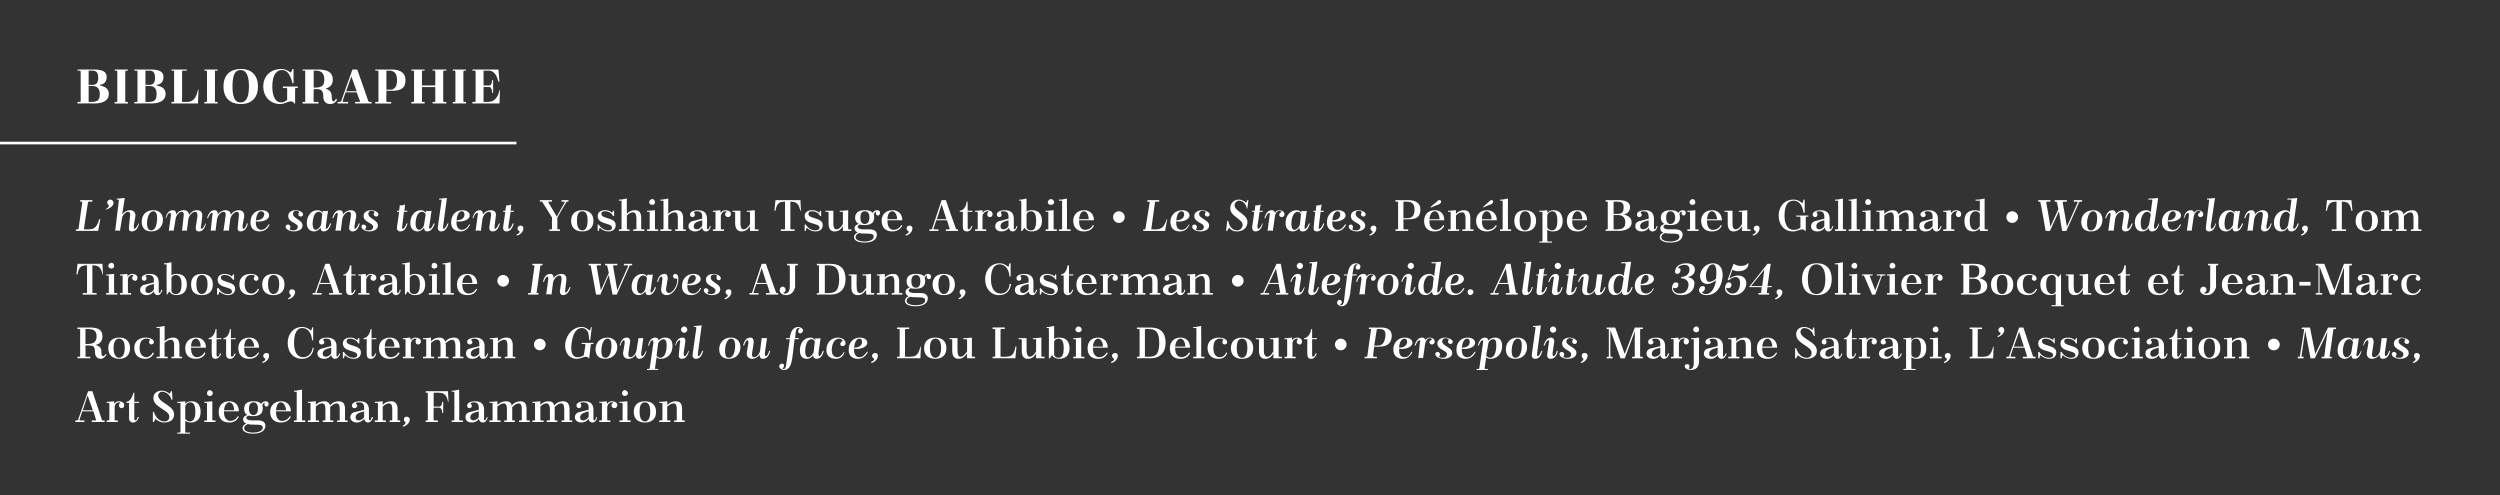
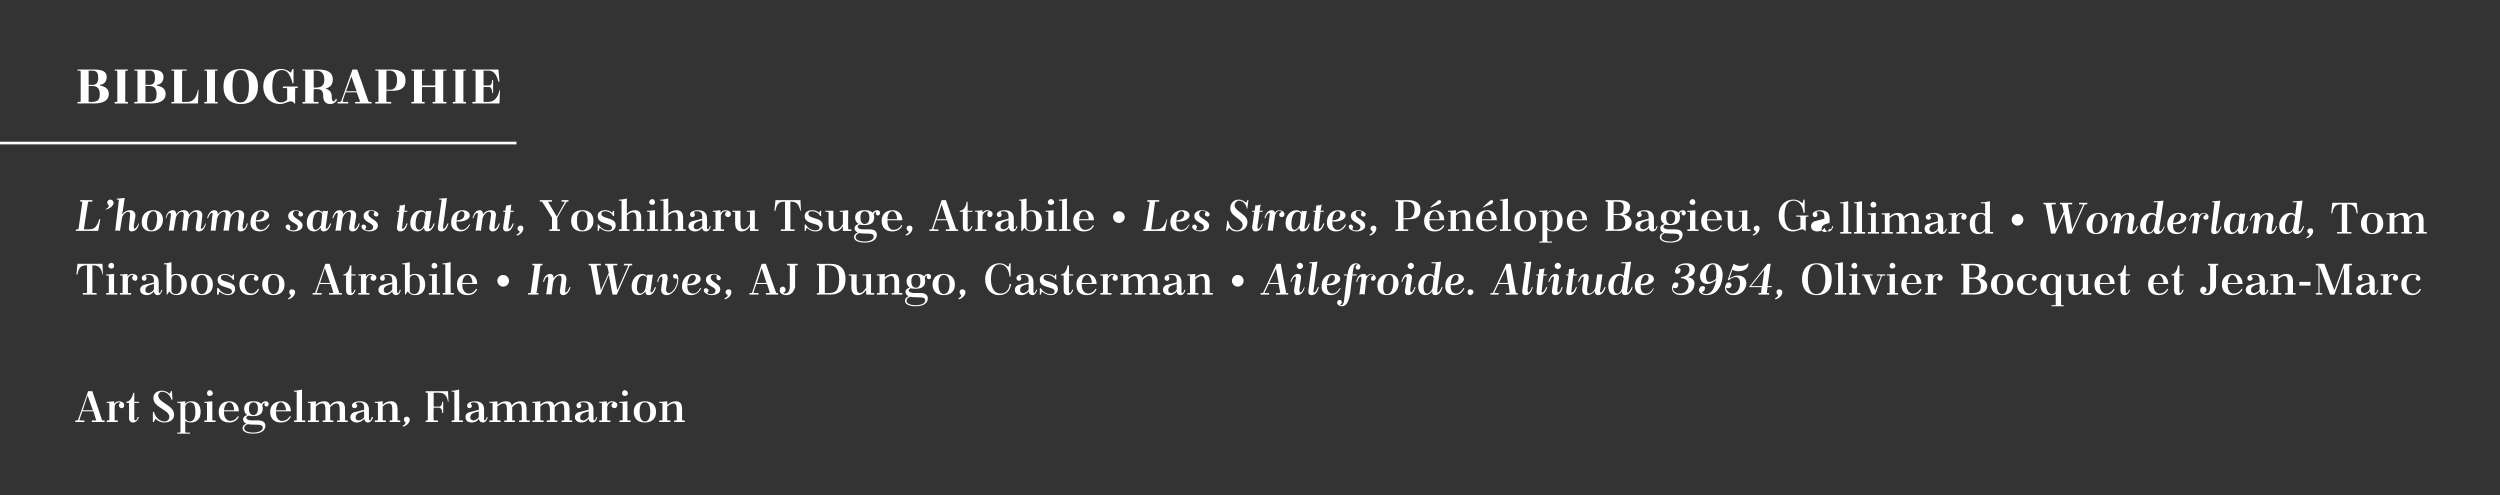
<svg xmlns="http://www.w3.org/2000/svg" version="1.1" width="471px" height="93.3px" viewBox="0 0 471 93.3">
  <rect x="0" y="0" width="471" height="93.3" fill="#333333" stroke="none" />
  <desc>Bibliographie L homme sans talent, Yoshiharu Tsuge, Atrabile Les Strates, Pénélope Bagieu, Gallimard Wonderland,</desc>
  <defs />
  <g class="svg-textframe-underlines">
    <rect class="svg-underline" x="0" y="26.7" width="97.3" height="0.5" style="fill:#fff;" />
  </g>
  <g id="Polygon315451">
    <path d="m17.3 79.2c0 0 .68.04.7 0c.1 0 .1-.1.1-.1c-.02-.04-.5-1.6-.5-1.6l-2.1 0c0 0-.49 1.5-.5 1.5c-.1.2 0 .2.2.2c.03.04.7 0 .7 0l0 .3l-1.7 0l0-.3c0 0 .23.04.2 0c.2 0 .3 0 .3-.1c.04-.05 1.9-5.4 1.9-5.4l.8 0c0 0 1.81 5.42 1.8 5.4c0 .1.1.1.1.1c.05.04.4 0 .4 0l0 .3l-2.4 0l0-.3zm-1.7-1.9l1.9 0l-1-2.8l-.9 2.8zm4.5-1.6l.4 0l1-.1c0 0 .03.53 0 .5c.3-.4.6-.5.9-.5c.4 0 1 .2 1 .7c0 .4-.2.6-.5.6c-.2 0-.5-.2-.5-.5c0-.2.1-.4.2-.5c.1 0 .1-.1 0-.1c-.1 0-.1 0-.2 0c-.3 0-.7.2-.8.8c0 0 0 2.5 0 2.5c0 .1 0 .1.1.1c-.01.04.5 0 .5 0l0 .3l-2.1 0l0-.3c0 0 .36.04.4 0c0 0 .1 0 .1-.1c0 0 0-3.1 0-3.1c0 0-.1-.1-.1-.1c-.04.02-.4 0-.4 0l0-.2zm3.7 0c.7 0 1.2-1 1.3-1.7c-.02.05.2 0 .2 0l0 1.7l.9 0l0 .2l-.9 0c0 0 0 3.04 0 3c0 .2.1.3.2.3c.2 0 .4-.3.4-.6c0 0 .3 0 .3 0c-.3.7-.7 1-1.1 1c-.5 0-.8-.3-.8-.9c.04-.03 0-2.8 0-2.8l-.5 0c0 0 .01-.21 0-.2zm8.6-2l.1 1.6c0 0-.2-.01-.2 0c-.2-.8-.9-1.5-1.8-1.5c-.4 0-.7.4-.7.7c0 1.4 3 1.8 3 3.6c0 1.1-.9 1.5-1.9 1.5c-.3 0-1-.1-1.6-.7c.01-.05-.3.6-.3.6l-.2 0l0-1.9c0 0 .16.01.2 0c.3 1 1 1.8 2 1.8c.5 0 .9-.3.9-.9c0-1.3-3-1.7-3-3.5c0-.9.7-1.4 1.6-1.4c.3 0 .9.1 1.5.6c.04-.05.2-.5.2-.5l.2 0zm1 2l.4 0l1.1-.1c0 0 .01.46 0 .5c.2-.3.6-.5 1.2-.5c1.3 0 1.7 1 1.7 2c0 1.2-.6 2-1.9 2c-.3 0-.7-.1-1-.3c0 0 0 2.1 0 2.1c0 0 .1.1.1.1c.04-.01.8 0 .8 0l0 .2l-2.4 0l0-.2c0 0 .42-.01.4 0c.1 0 .2-.1.2-.1c0 0 0-5.4 0-5.4c0 0-.1-.1-.2-.1c.02.02-.4 0-.4 0l0-.2zm1.5.9c0 0 0 2.2 0 2.2c0 .2.4.6.8.6c.6 0 1.1-.4 1.1-1.7c0 0 0-.2 0-.2c0-1.3-.4-1.7-1-1.7c-.4 0-.8.3-.9.8zm3.6-.9l.4 0l1.1-.1c0 0 0 3.52 0 3.5c0 .1.1.1.1.1c.04.04.5 0 .5 0l0 .3l-2.1 0l0-.3c0 0 .41.04.4 0c.1 0 .1 0 .1-.1c0 0 0-3.1 0-3.1c0 0 0-.1-.1-.1c.01.02-.4 0-.4 0l0-.2zm1-2.2c.3 0 .6.3.6.6c0 .3-.3.5-.6.5c-.3 0-.5-.2-.5-.5c0-.3.2-.6.5-.6zm2.7 4l0 0c0 0 .02.19 0 .2c0 1.2.7 1.6 1.2 1.6c.5 0 1.1-.3 1.4-.9c0 0 .2.1.2.1c-.3.6-.8 1.1-1.8 1.1c-1.4 0-2-.8-2-2c0-1.1.6-2 2-2c1 0 1.8.6 1.8 1.9c.03-.01-2.8 0-2.8 0zm0-.2c0 0 1.9 0 1.9 0c0-.9-.4-1.5-.9-1.5c-.4 0-.9.4-1 1.5zm4.6 1c-.2.1-.4.2-.4.4c0 .4.7.5.9.5c0 0 1.3 0 1.3 0c.8 0 1.4.3 1.4 1c0 .7-.5 1.5-2.3 1.5c-1.6 0-2-.6-2-1c0-.5.3-.7.7-.9c-.3-.1-.6-.4-.6-.8c0-.4.3-.7.8-.8c-.4-.2-.6-.6-.6-1.2c0-1.2 1-1.4 1.7-1.4c.4 0 1.1 0 1.5.5c.2-.3.5-.5.8-.5c.3 0 .6.1.6.5c0 .3-.1.5-.4.5c-.2 0-.4-.2-.4-.4c0-.1.1-.2.1-.3c0 0 0 0-.1 0c-.1 0-.3.2-.4.5c.1.1.1.4.1.6c0 1.2-1 1.4-1.8 1.4c-.2 0-.6 0-.9-.1zm-.1 1.6c-.5.2-.7.4-.7.8c0 .6 1 .8 1.7.8c.6 0 1.8-.2 1.8-.9c0-.5-.3-.6-1.7-.6c-.3 0-.7 0-1.1-.1zm.2-2.9c0 .9.4 1.2.9 1.2c.3 0 .8-.3.8-1.2c0 0 0 0 0 0c0-.9-.4-1.2-.8-1.2c-.5 0-.9.3-.9 1.2c0 0 0 0 0 0zm5.1.5l0 0c0 0-.01.19 0 .2c0 1.2.6 1.6 1.1 1.6c.6 0 1.2-.3 1.5-.9c0 0 .2.1.2.1c-.3.6-.8 1.1-1.9 1.1c-1.3 0-2-.8-2-2c0-1.1.7-2 2.1-2c.9 0 1.8.6 1.8 1.9c0-.01-2.8 0-2.8 0zm0-.2c0 0 1.9 0 1.9 0c-.1-.9-.5-1.5-1-1.5c-.4 0-.8.4-.9 1.5zm3.4-3.7l.4 0l1.1-.2c0 0-.01 5.72 0 5.7c0 .1 0 .1.1.1c.02.04.5 0 .5 0l0 .3l-2.1 0l0-.3c0 0 .4.04.4 0c.1 0 .1 0 .1-.1c0 0 0-5.2 0-5.2c0-.1 0-.1-.1-.1c0 0-.4 0-.4 0l0-.2zm2.6 2.1l.4 0l1.1-.1c0 0 0 .69 0 .7c.4-.5 1-.7 1.6-.7c.5 0 .9.2 1.1.8c.4-.6 1-.8 1.6-.8c.8 0 1.2.4 1.2 1.5c0 0 0 2 0 2c0 .1 0 .1.1.1c.03.04.4 0 .4 0l0 .3l-2 0l0-.3c0 0 .41.04.4 0c.1 0 .1 0 .1-.1c0 0 0-2 0-2c0-.6-.1-1.1-.6-1.1c-.4 0-.8.3-1.2.7c0 .1 0 .3 0 .4c0 0 0 2 0 2c0 .1.1.1.2.1c-.02.04.4 0 .4 0l0 .3l-2 0l0-.3c0 0 .35.04.4 0c0 0 .1 0 .1-.1c0 0 0-2 0-2c0-.6-.1-1.1-.6-1.1c-.4 0-.8.2-1.2.6c0 0 0 2.5 0 2.5c0 .1 0 .1.1.1c.03.04.5 0 .5 0l0 .3l-2.1 0l0-.3c0 0 .41.04.4 0c.1 0 .1 0 .1-.1c0 0 0-3.1 0-3.1c0 0 0-.1-.1-.1c.01.02-.4 0-.4 0l0-.2zm11.5 3.3c0 .1.1.2.2.2c.1 0 .3-.3.3-.6c0 0 .3 0 .3 0c-.2.7-.6 1-1 1c-.4 0-.6-.3-.7-.7c-.3.4-.8.7-1.3.7c-.8 0-1.3-.4-1.3-1c0-.4.2-.7.6-.9c.04.01 2-.5 2-.5c0 0 0-.44 0-.4c0-.7-.3-1-.9-1c-.2 0-.4 0-.6.1c0 0-.1.1 0 .2c.1.1.2.2.2.4c0 .2-.3.4-.5.4c-.3 0-.5-.2-.5-.5c0-.6.9-.8 1.5-.8c1.2 0 1.7.6 1.7 1.6c0 0 0 1.8 0 1.8zm-.9-.5c0 0 0-1 0-1c-1.3.3-1.6.6-1.6 1.2c0 .2.1.5.6.5c.4 0 1-.4 1-.7zm3.5.6c0 .1.1.1.1.1c.04.04.5 0 .5 0l0 .3l-2.1 0l0-.3c0 0 .42.04.4 0c.1 0 .2 0 .2-.1c0 0 0-3.1 0-3.1c0 0-.1-.1-.2-.1c.02.02-.4 0-.4 0l0-.2l.4 0l1.1-.1c0 0 0 .69 0 .7c.4-.5 1-.7 1.6-.7c.7 0 1.2.4 1.2 1.5c0 0 0 2 0 2c0 .1 0 .1.1.1c-.01.04.4 0 .4 0l0 .3l-2 0l0-.3c0 0 .36.04.4 0c0 0 .1 0 .1-.1c0 0 0-2 0-2c0-.6-.1-1.1-.6-1.1c-.4 0-.8.2-1.2.6c0 0 0 2.5 0 2.5zm3.8 1.1c.3-.2.5-.3.5-.6c0-.1-.3-.1-.3-.6c0-.3.2-.5.5-.5c.3 0 .6.2.6.5c0 .8-.8 1.3-1.3 1.4c0 0 0-.2 0-.2zm4.6-6.2c-.01-.04-.3 0-.3 0l0-.3l4.2 0l.1 2c0 0-.1-.01-.1 0c-.2-1.1-.6-1.7-1.7-1.7c.03-.04-1 0-1 0l0 2.6c0 0 1.1 0 1.1 0c.3 0 .5-.4.5-.9c-.03.04 0 0 0 0l.2 0l0 2.1l-.2 0c0 0-.03-.18 0-.2c0-.4-.3-.8-.5-.8c0 .03-1.1 0-1.1 0c0 0-.04 2.32 0 2.3c0 .1 0 .1.1.1c0 .04.7 0 .7 0l0 .3l-2.3 0l0-.3c0 0 .29.04.3 0c.1 0 .1 0 .1-.1c0 0 0-5 0-5c0-.1 0-.1-.1-.1zm4.6-.4l.4 0l1-.2c0 0 .05 5.72 0 5.7c0 .1.1.1.2.1c-.02.04.5 0 .5 0l0 .3l-2.1 0l0-.3c0 0 .36.04.4 0c0 0 .1 0 .1-.1c0 0 0-5.2 0-5.2c0-.1-.1-.1-.1-.1c-.04 0-.4 0-.4 0l0-.2zm6.1 5.4c0 .1 0 .2.1.2c.2 0 .3-.3.4-.6c0 0 .2 0 .2 0c-.2.7-.5 1-.9 1c-.5 0-.7-.3-.8-.7c-.2.4-.7.7-1.3.7c-.8 0-1.2-.4-1.2-1c0-.4.1-.7.6-.9c-.02.01 1.9-.5 1.9-.5c0 0 .03-.44 0-.4c0-.7-.3-1-.9-1c-.2 0-.4 0-.5.1c-.1 0-.1.1-.1.2c.1.1.2.2.2.4c0 .2-.2.4-.5.4c-.2 0-.4-.2-.4-.5c0-.6.9-.8 1.5-.8c1.2 0 1.7.6 1.7 1.6c0 0 0 1.8 0 1.8zm-1-.5c0 0 0-1 0-1c-1.3.3-1.6.6-1.6 1.2c0 .2.2.5.6.5c.4 0 1-.4 1-.7zm2-2.8l.5 0l1-.1c0 0 .04.69 0 .7c.5-.5 1.1-.7 1.6-.7c.6 0 1 .2 1.1.8c.5-.6 1.1-.8 1.7-.8c.7 0 1.1.4 1.1 1.5c0 0 0 2 0 2c0 .1.1.1.2.1c-.03.04.4 0 .4 0l0 .3l-2 0l0-.3c0 0 .35.04.4 0c0 0 .1 0 .1-.1c0 0 0-2 0-2c0-.6-.1-1.1-.6-1.1c-.4 0-.8.3-1.2.7c0 .1 0 .3 0 .4c0 0 0 2 0 2c0 .1 0 .1.1.1c.03.04.4 0 .4 0l0 .3l-2 0l0-.3c0 0 .4.04.4 0c.1 0 .1 0 .1-.1c0 0 0-2 0-2c0-.6-.1-1.1-.6-1.1c-.4 0-.7.2-1.2.6c0 0 0 2.5 0 2.5c0 .1.1.1.2.1c-.02.04.4 0 .4 0l0 .3l-2.1 0l0-.3c0 0 .45.04.5 0c0 0 .1 0 .1-.1c0 0 0-3.1 0-3.1c0 0-.1-.1-.1-.1c-.05.02-.5 0-.5 0l0-.2zm8.1 0l.4 0l1.1-.1c0 0-.03.69 0 .7c.4-.5 1-.7 1.5-.7c.6 0 1 .2 1.1.8c.5-.6 1.1-.8 1.7-.8c.7 0 1.2.4 1.2 1.5c0 0 0 2 0 2c0 .1 0 .1.1.1c0 .04.4 0 .4 0l0 .3l-2 0l0-.3c0 0 .38.04.4 0c.1 0 .1 0 .1-.1c0 0 0-2 0-2c0-.6-.1-1.1-.6-1.1c-.4 0-.8.3-1.2.7c0 .1 0 .3 0 .4c0 0 0 2 0 2c0 .1.1.1.2.1c-.04.04.3 0 .3 0l0 .3l-2 0l0-.3c0 0 .43.04.4 0c.1 0 .2 0 .2-.1c0 0 0-2 0-2c0-.6-.2-1.1-.6-1.1c-.5 0-.8.2-1.2.6c0 0 0 2.5 0 2.5c0 .1 0 .1.1.1c0 .04.5 0 .5 0l0 .3l-2.1 0l0-.3c0 0 .38.04.4 0c.1 0 .1 0 .1-.1c0 0 0-3.1 0-3.1c0 0 0-.1-.1-.1c-.02.02-.4 0-.4 0l0-.2zm11.5 3.3c0 .1.1.2.2.2c.1 0 .3-.3.3-.6c0 0 .2 0 .2 0c-.1.7-.5 1-.9 1c-.4 0-.7-.3-.7-.7c-.3.4-.8.7-1.3.7c-.8 0-1.3-.4-1.3-1c0-.4.2-.7.6-.9c.01.01 2-.5 2-.5c0 0-.03-.44 0-.4c0-.7-.3-1-1-1c-.1 0-.3 0-.5.1c-.1 0-.1.1 0 .2c.1.1.1.2.1.4c0 .2-.2.4-.4.4c-.3 0-.5-.2-.5-.5c0-.6.9-.8 1.5-.8c1.2 0 1.7.6 1.7 1.6c0 0 0 1.8 0 1.8zm-.9-.5c0 0 0-1 0-1c-1.3.3-1.6.6-1.6 1.2c0 .2.1.5.6.5c.4 0 .9-.4 1-.7zm2-2.8l.4 0l1-.1c0 0 .06.53.1.5c.2-.4.6-.5.9-.5c.4 0 1 .2 1 .7c0 .4-.3.6-.5.6c-.3 0-.6-.2-.6-.5c0-.2.1-.4.3-.5c0 0 0-.1-.1-.1c-.1 0-.1 0-.2 0c-.3 0-.6.2-.8.8c0 0 0 2.5 0 2.5c0 .1 0 .1.1.1c.01.04.5 0 .5 0l0 .3l-2.1 0l0-.3c0 0 .39.04.4 0c.1 0 .1 0 .1-.1c0 0 0-3.1 0-3.1c0 0 0-.1-.1-.1c-.01.02-.4 0-.4 0l0-.2zm3.8 0l.4 0l1.1-.1c0 0 .03 3.52 0 3.5c0 .1.1.1.2.1c-.04.04.4 0 .4 0l0 .3l-2.1 0l0-.3c0 0 .43.04.4 0c.1 0 .2 0 .2-.1c0 0 0-3.1 0-3.1c0 0-.1-.1-.2-.1c.03.02-.4 0-.4 0l0-.2zm1-2.2c.3 0 .6.3.6.6c0 .3-.3.5-.6.5c-.3 0-.5-.2-.5-.5c0-.3.2-.6.5-.6zm3.8 2.1c1.4 0 2.1.8 2.1 2c0 1.2-.7 2-2.1 2c-1.4 0-2.1-.8-2.1-2c0-1.2.7-2 2.1-2zm-1 2c0 1.4.5 1.8 1 1.8c.5 0 1-.4 1-1.8c0 0 0-.1 0-.1c0-1.4-.5-1.7-1-1.7c-.5 0-1 .3-1 1.7c0 0 0 .1 0 .1zm5.2 1.5c0 .1.1.1.2.1c-.03.04.4 0 .4 0l0 .3l-2.1 0l0-.3c0 0 .45.04.4 0c.1 0 .2 0 .2-.1c0 0 0-3.1 0-3.1c0 0-.1-.1-.2-.1c.05.02-.4 0-.4 0l0-.2l.5 0l1-.1c0 0 .03.69 0 .7c.5-.5 1.1-.7 1.6-.7c.8 0 1.2.4 1.2 1.5c0 0 0 2 0 2c0 .1 0 .1.1.1c.02.04.4 0 .4 0l0 .3l-2 0l0-.3c0 0 .39.04.4 0c.1 0 .1 0 .1-.1c0 0 0-2 0-2c0-.6-.1-1.1-.6-1.1c-.4 0-.7.2-1.2.6c0 0 0 2.5 0 2.5z" stroke="none" fill="#fff" />
  </g>
  <g id="Polygon315450">
-     <path d="m14.6 67.2c0 0 .37.04.4 0c.1 0 .1 0 .1-.1c0 0 0-5 0-5c0-.1 0-.1-.1-.1c-.03-.04-.4 0-.4 0l0-.3c0 0 2.32.03 2.3 0c1.7 0 2.4.5 2.4 1.7c0 1-.6 1.4-1.3 1.6c.8.2 1.1.6 1.1 1.2c0 .7.1.9.3.9c.2 0 .4-.2.5-.4c0 0 .2.1.2.1c-.3.4-.6.8-1.1.8c-.7 0-1.1-.5-1.1-1.2c0-1.2-.4-1.3-1-1.3c-.04-.04-.8 0-.8 0c0 0 .03 2.04 0 2c0 .1.1.1.2.1c-.03.04.7 0 .7 0l0 .3l-2.4 0l0-.3zm1.5-5.2l0 2.8c0 0 .51.04.5 0c1.2 0 1.6-.6 1.6-1.4c0-.9-.4-1.4-1.5-1.4c-.03-.04-.6 0-.6 0zm6.4 1.6c1.3 0 2 .8 2 2c0 1.2-.7 2-2 2c-1.4 0-2.1-.8-2.1-2c0-1.2.7-2 2.1-2zm-1.1 2c0 1.4.6 1.8 1 1.8c.5 0 1.1-.4 1.1-1.8c0 0 0-.1 0-.1c0-1.4-.6-1.7-1.1-1.7c-.4 0-1 .3-1 1.7c0 0 0 .1 0 .1zm6.8-1.5c.1-.1 0-.1 0-.2c-.2-.1-.5-.1-.7-.1c-.5 0-1.2.4-1.2 1.7c0 0 0 .1 0 .1c0 1 .5 1.7 1.3 1.7c.4 0 .9-.3 1.2-.9c0 0 .2.1.2.1c-.2.6-.8 1.1-1.6 1.1c-1.4 0-2.1-.8-2.1-2.1c0-1.1.8-1.9 2.2-1.9c.5 0 1.5.2 1.5.9c0 .2-.3.4-.5.4c-.2 0-.4-.2-.4-.4c0-.2 0-.3.1-.4zm1.3-2.5l.5 0l1-.2c0 0 .04 2.91 0 2.9c.5-.5 1.1-.7 1.6-.7c.8 0 1.2.4 1.2 1.5c0 0 0 2 0 2c0 .1 0 .1.1.1c.02.04.4 0 .4 0l0 .3l-2 0l0-.3c0 0 .4.04.4 0c.1 0 .1 0 .1-.1c0 0 0-2 0-2c0-.6-.1-1.1-.6-1.1c-.4 0-.7.2-1.2.6c0 0 0 2.5 0 2.5c0 .1.1.1.2.1c-.03.04.4 0 .4 0l0 .3l-2.1 0l0-.3c0 0 .44.04.4 0c.1 0 .2 0 .2-.1c0 0 0-5.2 0-5.2c0-.1-.1-.1-.2-.1c.04 0-.4 0-.4 0l0-.2zm6.5 3.9l0 0c0 0-.05.19 0 .2c0 1.2.6 1.6 1.1 1.6c.5 0 1.1-.3 1.4-.9c0 0 .2.1.2.1c-.2.6-.8 1.1-1.8 1.1c-1.4 0-2-.8-2-2c0-1.1.7-2 2.1-2c.9 0 1.8.6 1.8 1.9c-.04-.01-2.8 0-2.8 0zm0-.2c0 0 1.8 0 1.8 0c0-.9-.4-1.5-.9-1.5c-.4 0-.9.4-.9 1.5zm3.3-1.6c.7 0 1.3-1 1.3-1.7c-.01.05.2 0 .2 0l0 1.7l.9 0l0 .2l-.9 0c0 0 0 3.04 0 3c0 .2.1.3.2.3c.2 0 .4-.3.4-.6c0 0 .3 0 .3 0c-.3.7-.7 1-1.1 1c-.5 0-.7-.3-.7-.9c-.05-.03 0-2.8 0-2.8l-.6 0c0 0 .02-.21 0-.2zm2.8 0c.7 0 1.2-1 1.2-1.7c.02.05.2 0 .2 0l0 1.7l.9 0l0 .2l-.9 0c0 0 .04 3.04 0 3c0 .2.1.3.2.3c.2 0 .4-.3.5-.6c0 0 .2 0 .2 0c-.2.7-.6 1-1 1c-.6 0-.8-.3-.8-.9c-.01-.03 0-2.8 0-2.8l-.5 0c0 0-.04-.21 0-.2zm3.9 1.8l0 0c0 0-.01.19 0 .2c0 1.2.6 1.6 1.1 1.6c.6 0 1.2-.3 1.5-.9c0 0 .2.1.2.1c-.3.6-.8 1.1-1.9 1.1c-1.3 0-2-.8-2-2c0-1.1.7-2 2.1-2c.9 0 1.8.6 1.8 1.9c-.01-.01-2.8 0-2.8 0zm0-.2c0 0 1.9 0 1.9 0c-.1-.9-.5-1.5-1-1.5c-.4 0-.8.4-.9 1.5zm3.4 2.9c.4-.2.6-.3.6-.6c0-.1-.4-.1-.4-.6c0-.3.3-.5.6-.5c.3 0 .5.2.5.5c0 .8-.8 1.3-1.2 1.4c0 0-.1-.2-.1-.2zm9.6-4.1c0 0-.16-.01-.2 0c-.1-1.1-.6-2.3-1.9-2.3c-.7 0-1.5.6-1.5 2.8c0 2 .8 2.7 1.7 2.7c1.1 0 1.7-.9 1.8-1.8c0 0 .2 0 .2 0c-.1 1.3-.9 2.1-2.2 2.1c-1.6 0-2.7-1.2-2.7-3c0-1.7 1.1-3 2.7-3c.9 0 1.5.5 1.7.7c.03-.01.3-.7.3-.7l.1 0l0 2.5zm4.4 2.9c0 .1 0 .2.1.2c.1 0 .3-.3.4-.6c0 0 .2 0 .2 0c-.2.7-.6 1-1 1c-.4 0-.6-.3-.7-.7c-.3.4-.7.7-1.3.7c-.8 0-1.3-.4-1.3-1c0-.4.2-.7.7-.9c-.05.01 1.9-.5 1.9-.5c0 0 0-.44 0-.4c0-.7-.3-1-.9-1c-.2 0-.4 0-.5.1c-.1 0-.2.1-.1.2c.1.1.2.2.2.4c0 .2-.2.4-.5.4c-.3 0-.5-.2-.5-.5c0-.6.9-.8 1.5-.8c1.2 0 1.8.6 1.8 1.6c0 0 0 1.8 0 1.8zm-1-.5c0 0 0-1 0-1c-1.3.3-1.6.6-1.6 1.2c0 .2.1.5.6.5c.4 0 1-.4 1-.7zm2.4-.2c.4.7 1.1 1.1 1.8 1.1c.3 0 .7-.1.7-.5c0-1-2.7-.5-2.7-2.2c0-.8.7-1.1 1.4-1.1c.4 0 .9.1 1.3.5c.02.03.2-.4.2-.4l.2 0l0 1c0 0-.18-.01-.2 0c-.2-.5-.9-.9-1.5-.9c-.4 0-.7.1-.7.5c0 1 2.7.6 2.7 2.1c0 .9-.7 1.2-1.4 1.2c-.6 0-1.3-.3-1.6-.7c-.05-.05-.2.6-.2.6l-.2 0l0-1.2c0 0 .18.01.2 0zm3.7-2.6c.7 0 1.3-1 1.3-1.7c0 .05.2 0 .2 0l0 1.7l.9 0l0 .2l-.9 0c0 0 .02 3.04 0 3c0 .2.1.3.2.3c.2 0 .4-.3.5-.6c0 0 .2 0 .2 0c-.2.7-.6 1-1 1c-.6 0-.8-.3-.8-.9c-.04-.03 0-2.8 0-2.8l-.6 0c0 0 .03-.21 0-.2zm4 1.8l0 0c0 0-.04.19 0 .2c0 1.2.6 1.6 1.1 1.6c.5 0 1.2-.3 1.4-.9c0 0 .3.1.3.1c-.3.6-.9 1.1-1.9 1.1c-1.3 0-2-.8-2-2c0-1.1.7-2 2.1-2c.9 0 1.8.6 1.8 1.9c-.03-.01-2.8 0-2.8 0zm0-.2c0 0 1.8 0 1.8 0c0-.9-.4-1.5-.9-1.5c-.4 0-.9.4-.9 1.5zm3.4-1.6l.4 0l1-.1c0 0 .08.53.1.5c.2-.4.6-.5.9-.5c.4 0 1 .2 1 .7c0 .4-.3.6-.5.6c-.3 0-.5-.2-.5-.5c0-.2 0-.4.2-.5c0 0 0-.1 0-.1c-.1 0-.2 0-.3 0c-.3 0-.6.2-.8.8c0 0 0 2.5 0 2.5c0 .1.1.1.1.1c.03.04.5 0 .5 0l0 .3l-2.1 0l0-.3c0 0 .41.04.4 0c.1 0 .1 0 .1-.1c0 0 0-3.1 0-3.1c0 0 0-.1-.1-.1c.01.02-.4 0-.4 0l0-.2zm3.8 0l.5 0l1-.1c0 0 .02.69 0 .7c.5-.5 1-.7 1.6-.7c.5 0 .9.2 1.1.8c.4-.6 1.1-.8 1.6-.8c.8 0 1.2.4 1.2 1.5c0 0 0 2 0 2c0 .1.1.1.2.1c-.04.04.4 0 .4 0l0 .3l-2 0l0-.3c0 0 .33.04.3 0c.1 0 .2 0 .2-.1c0 0 0-2 0-2c0-.6-.2-1.1-.6-1.1c-.4 0-.8.3-1.3.7c.1.1.1.3.1.4c0 0 0 2 0 2c0 .1 0 .1.1.1c.01.04.4 0 .4 0l0 .3l-2 0l0-.3c0 0 .38.04.4 0c.1 0 .1 0 .1-.1c0 0 0-2 0-2c0-.6-.1-1.1-.6-1.1c-.4 0-.7.2-1.2.6c0 0 0 2.5 0 2.5c0 .1.1.1.2.1c-.04.04.4 0 .4 0l0 .3l-2.1 0l0-.3c0 0 .43.04.4 0c.1 0 .2 0 .2-.1c0 0 0-3.1 0-3.1c0 0-.1-.1-.2-.1c.03.02-.4 0-.4 0l0-.2zm11.6 3.3c0 .1 0 .2.1.2c.1 0 .3-.3.4-.6c0 0 .2 0 .2 0c-.2.7-.5 1-1 1c-.4 0-.6-.3-.7-.7c-.2.4-.7.7-1.3.7c-.8 0-1.2-.4-1.2-1c0-.4.1-.7.6-.9c-.03.01 1.9-.5 1.9-.5c0 0 .02-.44 0-.4c0-.7-.3-1-.9-1c-.2 0-.4 0-.5.1c-.1 0-.1.1-.1.2c.1.1.2.2.2.4c0 .2-.2.4-.5.4c-.2 0-.5-.2-.5-.5c0-.6 1-.8 1.6-.8c1.1 0 1.7.6 1.7 1.6c0 0 0 1.8 0 1.8zm-1-.5c0 0 0-1 0-1c-1.3.3-1.6.6-1.6 1.2c0 .2.2.5.6.5c.4 0 1-.4 1-.7zm3.5.6c0 .1.1.1.2.1c-.03.04.4 0 .4 0l0 .3l-2.1 0l0-.3c0 0 .44.04.4 0c.1 0 .2 0 .2-.1c0 0 0-3.1 0-3.1c0 0-.1-.1-.2-.1c.04.02-.4 0-.4 0l0-.2l.5 0l1-.1c0 0 .03.69 0 .7c.5-.5 1.1-.7 1.6-.7c.8 0 1.2.4 1.2 1.5c0 0 0 2 0 2c0 .1 0 .1.1.1c.02.04.4 0 .4 0l0 .3l-2 0l0-.3c0 0 .39.04.4 0c.1 0 .1 0 .1-.1c0 0 0-2 0-2c0-.6-.1-1.1-.6-1.1c-.4 0-.7.2-1.2.6c0 0 0 2.5 0 2.5zm7.9-3.3c.6 0 1.1.5 1.1 1.1c0 .6-.5 1.1-1.1 1.1c-.6 0-1.1-.5-1.1-1.1c0-.6.5-1.1 1.1-1.1zm7 3.8c-1.5 0-2.4-1.2-2.2-3c.3-1.7 1.5-3 3.1-3c.8 0 1.2.5 1.5.7c-.02-.01.3-.7.3-.7l.1 0l-.3 2.5c0 0-.22-.01-.2 0c0-.5-.1-1-.2-1.5c-.3-.5-.6-.8-1.2-.8c-.7 0-1.6.5-1.9 2.8c-.3 2 .3 2.7 1.1 2.7c.4 0 .8-.1 1.2-.4c0 0 .3-1.9.3-1.9c0-.1-.1-.2-.2-.2c.04.05-.5 0-.5 0l0-.2l2.2 0l0 .2c0 0-.36.05-.4 0c0 0-.1.1-.1.2c.01-.04-.3 2.5-.3 2.5c0 0-.15-.04-.1 0c-.1-.1-.2-.3-.5-.3c-.4 0-1.1.4-1.7.4zm5.3 0c-1.2 0-1.8-.7-1.8-1.8c0-1.2.8-2.2 2.3-2.2c1 0 1.8.7 1.8 1.8c0 1.1-.8 2.2-2.3 2.2zm-.7-1.5c0 1 .3 1.3.8 1.3c.8 0 1.1-1.2 1.1-2.3c0-1.1-.4-1.3-.8-1.3c-.7 0-1.1 1.2-1.1 2.3zm5.4-1.6c0 0-.3 2-.3 2c-.1.6.1.8.4.8c.3 0 .9-.4 1.1-1.2c0 0 .4-2.4.4-2.4c.3 0 .6 0 .9 0c0 0-.4 2.8-.4 2.8c0 .3 0 .6.2.6c.2 0 .5-.5.7-1c0 0 .1 0 .1 0c-.2 1-.7 1.5-1.4 1.5c-.3 0-.6-.3-.6-.8c-.3.5-.8.8-1.4.8c-.6 0-1.1-.4-1-1.2c0 0 .3-1.8.3-1.8c0-.2 0-.5-.2-.5c-.2 0-.5.5-.6 1c-.1 0-.1 0-.2 0c.3-1 .7-1.5 1.4-1.5c.4 0 .7.3.6.9zm5 2.8c0 0-.3 2.1-.3 2.1c0 0 0 .1.1.1c0-.01.5 0 .5 0l0 .2l-2.1 0l0-.2c0 0 .36-.01.4 0c0 0 .1-.1.1-.1c0 0 .7-4.8.7-4.8c0-.2 0-.5-.2-.5c-.2 0-.5.4-.6 1c-.1 0-.2 0-.2 0c.2-1 .7-1.5 1.4-1.5c.3 0 .6.2.6.6c.2-.4.7-.6 1.2-.6c1 0 1.4.6 1.4 1.6c0 1.5-1 2.4-2.2 2.4c-.2 0-.5 0-.8-.3zm.3-2.6c0 0-.3 2.3-.3 2.3c.2.3.4.4.7.4c.7 0 1.2-.8 1.2-2.4c0-.8-.3-1.1-.6-1.1c-.3 0-.8.3-1 .8zm3.9 2c0 0 .2-2.1.2-2.1c.1-.2.1-.5-.1-.5c-.2 0-.5.4-.7 1c0 0-.1 0-.1 0c.2-1 .7-1.5 1.4-1.5c.4 0 .6.3.5.9c0 0-.3 2-.3 2c0 .3 0 .6.2.6c.2 0 .5-.5.7-1c0 0 .1 0 .1 0c-.2 1-.7 1.5-1.3 1.5c-.5 0-.7-.3-.6-.9zm1-5.2c.3 0 .6.3.6.6c0 .3-.3.6-.6.6c-.3 0-.6-.3-.6-.6c0-.3.3-.6.6-.6zm2.6 5c0 .3-.1.6.1.6c.2 0 .5-.5.7-1c.1 0 .1 0 .2 0c-.3 1-.7 1.5-1.4 1.5c-.4 0-.7-.3-.6-.9c0 0 .7-5 .7-5c0 0-.1-.1-.1-.1c-.04.02-.4 0-.4 0l.1-.2l.3 0l1.1-.1c0 0-.71 5.24-.7 5.2zm5.8 1.1c-1.2 0-1.8-.7-1.8-1.8c0-1.2.8-2.2 2.2-2.2c1.1 0 1.8.7 1.8 1.8c0 1.1-.7 2.2-2.2 2.2zm-.7-1.5c0 1 .3 1.3.7 1.3c.9 0 1.2-1.2 1.2-2.3c0-1.1-.4-1.3-.8-1.3c-.7 0-1.1 1.2-1.1 2.3zm5.4-1.6c0 0-.3 2-.3 2c-.1.6.1.8.4.8c.3 0 .9-.4 1.1-1.2c0 0 .3-2.4.3-2.4c.4 0 .7 0 1 0c0 0-.4 2.8-.4 2.8c0 .3 0 .6.2.6c.2 0 .5-.5.6-1c.1 0 .2 0 .2 0c-.2 1-.7 1.5-1.4 1.5c-.4 0-.6-.3-.6-.8c-.3.5-.9.8-1.4.8c-.6 0-1.1-.4-1-1.2c0 0 .3-1.8.3-1.8c0-.2 0-.5-.2-.5c-.2 0-.5.5-.6 1c-.1 0-.2 0-.2 0c.2-1 .7-1.5 1.4-1.5c.4 0 .6.3.6.9zm7.8-.8l.7 0l0 .2l-.8 0c0 0-.41 3.26-.4 3.3c-.2 1.6-.6 2.5-1.6 2.5c-.4 0-.9-.3-.9-.7c0-.2.2-.5.5-.5c.3 0 .5.2.4.4c0 .2-.1.4-.2.4c-.1.1-.1.1 0 .2c0 0 .1 0 .2 0c.2 0 .3-.2.4-.7c0 0 .7-4.9.7-4.9l-.7 0l0-.2l.7 0c0 0 0-.06 0-.1c.2-1.3.7-2 1.6-2c.4 0 .9.3.9.7c0 .2-.3.5-.5.5c-.3 0-.5-.2-.4-.4c0-.3.1-.4.2-.5c.1 0 .1-.1 0-.1c0 0-.1 0-.2 0c-.2 0-.4.2-.5.7c.04-.01-.1 1.2-.1 1.2zm3.8.4c0 0 0-.4 0-.4c.4.1.7.1 1 0c0 0-.4 2.8-.4 2.8c0 .3 0 .6.2.6c.1 0 .5-.5.6-1c.1 0 .1 0 .2 0c-.2 1-.7 1.5-1.4 1.5c-.3 0-.6-.2-.6-.7c-.2.4-.7.7-1.2.7c-.9 0-1.3-.6-1.3-1.6c0-1.4.8-2.4 2-2.4c.3 0 .6.1.9.5zm-.3 2.2c0 0 .2-1.9.2-1.9c-.1-.4-.4-.5-.6-.5c-.9 0-1.2 1.3-1.2 2.3c0 .7.2 1.1.6 1.1c.3 0 .8-.4 1-1zm5.2-1.9c.2-.1.3-.2.2-.3c-.2-.2-.4-.3-.6-.3c-1 0-1.4 1.2-1.4 2.2c0 .9.5 1.3 1 1.3c.6 0 .9-.4 1.3-1c0 0 .1.1.1.1c-.2.7-.8 1.2-1.6 1.2c-1.2 0-1.9-.7-1.8-1.8c0-1.2.9-2.2 2.2-2.2c.5 0 1.4.3 1.4 1.1c0 .3-.3.5-.5.5c-.3 0-.5-.1-.5-.4c0-.1.1-.3.2-.4zm2.4 1.3c0 0 0 .3 0 .3c0 .9.5 1.3 1 1.3c.6 0 1-.4 1.4-1c.1-.1.1 0 .2 0c-.3.7-.9 1.3-1.9 1.3c-1.1 0-1.8-.7-1.7-1.8c0-1.2.8-2.2 2.1-2.2c.7 0 1.4.3 1.4 1c0 .8-1.4 1.3-2.5 1.1zm0-.2c1.2 0 1.5-.6 1.5-1.1c0-.4-.2-.6-.5-.6c-.6 0-.9.8-1 1.7zm3.2 2.7c.4-.2.6-.3.6-.6c0-.1-.4-.1-.4-.6c0-.3.3-.5.6-.5c.3 0 .5.2.5.5c0 .8-.8 1.3-1.2 1.4c0 0-.1-.2-.1-.2zm5.4-1.1c0 0 0-5 0-5c0-.1-.1-.1-.2-.1c.04-.04-.3 0-.3 0l0-.3l2.3 0l0 .3c0 0-.65-.04-.7 0c0 0-.1 0-.1.1c.01-.03 0 5.1 0 5.1c0 0 1.09.04 1.1 0c1.1 0 1.5-.6 1.8-1.9c-.03-.01.1 0 .1 0l-.1 2.2l-4.4 0l0-.3c0 0 .34.04.3 0c.1 0 .2 0 .2-.1zm6.7-3.5c1.4 0 2.1.8 2.1 2c0 1.2-.7 2-2.1 2c-1.4 0-2.1-.8-2.1-2c0-1.2.7-2 2.1-2zm-1 2c0 1.4.6 1.8 1 1.8c.5 0 1.1-.4 1.1-1.8c0 0 0-.1 0-.1c0-1.4-.6-1.7-1.1-1.7c-.4 0-1 .3-1 1.7c0 0 0 .1 0 .1zm7 1.9c0 0-.04-.9 0-.9c-.5.7-1 1-1.6 1c-.8 0-1.2-.5-1.2-1.5c0 0 0-2.1 0-2.1c0 0 0-.1-.1-.1c-.03.02-.4 0-.4 0l0-.2l1.5 0c0 0-.03 2.33 0 2.3c0 .7.1 1.2.6 1.2c.4 0 .7-.3 1.2-1c0 0 0-2.2 0-2.2c0 0-.1-.1-.2-.1c.02.02-.5 0-.5 0l0-.2l.5 0l1.1-.1c0 0 .01 3.52 0 3.5c0 .1.1.1.1.1c.05.04.5 0 .5 0l0 .3l-1.5 0zm5.3-.4c0 0 0-5 0-5c0-.1-.1-.1-.2-.1c.02-.04-.3 0-.3 0l0-.3l2.3 0l0 .3c0 0-.68-.04-.7 0c-.1 0-.1 0-.1.1c-.01-.03 0 5.1 0 5.1c0 0 1.07.04 1.1 0c1.1 0 1.5-.6 1.7-1.9c.04-.01.2 0 .2 0l-.2 2.2l-4.3 0l0-.3c0 0 .32.04.3 0c.1 0 .2 0 .2-.1zm7.7.4c0 0 .02-.9 0-.9c-.4.7-.9 1-1.6 1c-.7 0-1.1-.5-1.1-1.5c0 0 0-2.1 0-2.1c0 0-.1-.1-.2-.1c.03.02-.4 0-.4 0l0-.2l1.5 0c0 0 .03 2.33 0 2.3c0 .7.2 1.2.6 1.2c.4 0 .8-.3 1.2-1c0 0 0-2.2 0-2.2c0 0 0-.1-.1-.1c-.02.02-.5 0-.5 0l0-.2l.5 0l1.1-.1c0 0-.03 3.52 0 3.5c0 .1 0 .1.1.1c.01.04.5 0 .5 0l0 .3l-1.6 0zm4.3.1c-.6 0-1.1-.3-1.3-.7c-.04.03-.4.6-.4.6l-.2 0c0 0 .04-5.58 0-5.6c0-.1 0-.1-.1-.1c0 0-.3 0-.3 0l0-.2l.4 0l1-.2c0 0-.01 2.5 0 2.5c.3-.3.7-.3 1-.3c1.3 0 1.9.8 1.9 2c0 1.2-.6 2-2 2zm-.9-3.1c0 0 0 2.3 0 2.3c0 .3.3.6.8.6c.7 0 1-.5 1-1.8c0 0 0-.1 0-.1c0-1.4-.5-1.7-1-1.7c-.3 0-.8.2-.8.7zm3.6-.8l.4 0l1.1-.1c0 0-.01 3.52 0 3.5c0 .1 0 .1.1.1c.02.04.5 0 .5 0l0 .3l-2.1 0l0-.3c0 0 .39.04.4 0c.1 0 .1 0 .1-.1c0 0 0-3.1 0-3.1c0 0 0-.1-.1-.1c-.01.02-.4 0-.4 0l0-.2zm1-2.2c.3 0 .6.3.6.6c0 .3-.3.5-.6.5c-.3 0-.6-.2-.6-.5c0-.3.3-.6.6-.6zm2.7 4l0 0c0 0 .01.19 0 .2c0 1.2.7 1.6 1.2 1.6c.5 0 1.1-.3 1.4-.9c0 0 .2.1.2.1c-.3.6-.8 1.1-1.8 1.1c-1.4 0-2-.8-2-2c0-1.1.6-2 2-2c.9 0 1.8.6 1.8 1.9c.02-.01-2.8 0-2.8 0zm0-.2c0 0 1.9 0 1.9 0c0-.9-.5-1.5-.9-1.5c-.4 0-.9.4-1 1.5zm3.4 2.9c.4-.2.6-.3.6-.6c0-.1-.4-.1-.4-.6c0-.3.3-.5.6-.5c.3 0 .5.2.5.5c0 .8-.8 1.3-1.2 1.4c0 0-.1-.2-.1-.2zm4.9-6.5c0 0 2.52.03 2.5 0c1.9 0 2.9.9 2.9 2.9c0 1.8-1 2.9-2.9 2.9c.02-.04-2.5 0-2.5 0l0-.3c0 0 .34.04.3 0c.1 0 .2 0 .2-.1c0 0 0-5 0-5c0-.1-.1-.1-.2-.1c.04-.04-.3 0-.3 0l0-.3zm1.5.3l0 5.2c0 0 .85.04.8 0c1 0 1.9-.2 1.9-2.6c0-2.4-1-2.6-1.9-2.6c.05-.04-.8 0-.8 0zm5.7 3.5l0 0c0 0 .03.19 0 .2c0 1.2.7 1.6 1.2 1.6c.5 0 1.1-.3 1.4-.9c0 0 .2.1.2.1c-.2.6-.8 1.1-1.8 1.1c-1.4 0-2-.8-2-2c0-1.1.7-2 2-2c1 0 1.8.6 1.8 1.9c.04-.01-2.8 0-2.8 0zm0-.2c0 0 1.9 0 1.9 0c0-.9-.4-1.5-.9-1.5c-.4 0-.9.4-1 1.5zm3.4-3.7l.5 0l1-.2c0 0 .03 5.72 0 5.7c0 .1.1.1.2.1c-.03.04.4 0 .4 0l0 .3l-2.1 0l0-.3c0 0 .44.04.4 0c.1 0 .2 0 .2-.1c0 0 0-5.2 0-5.2c0-.1-.1-.1-.2-.1c.04 0-.4 0-.4 0l0-.2zm5.6 2.5c.1-.1.1-.1 0-.2c-.2-.1-.4-.1-.6-.1c-.6 0-1.2.4-1.2 1.7c0 0 0 .1 0 .1c0 1 .4 1.7 1.2 1.7c.5 0 1-.3 1.2-.9c0 0 .2.1.2.1c-.2.6-.7 1.1-1.6 1.1c-1.4 0-2.1-.8-2.1-2.1c0-1.1.8-1.9 2.2-1.9c.5 0 1.5.2 1.5.9c0 .2-.2.4-.5.4c-.2 0-.4-.2-.4-.4c0-.2 0-.3.1-.4zm3.6-.5c1.4 0 2.1.8 2.1 2c0 1.2-.7 2-2.1 2c-1.4 0-2.1-.8-2.1-2c0-1.2.7-2 2.1-2zm-1 2c0 1.4.5 1.8 1 1.8c.5 0 1-.4 1-1.8c0 0 0-.1 0-.1c0-1.4-.5-1.7-1-1.7c-.5 0-1 .3-1 1.7c0 0 0 .1 0 .1zm6.9 1.9c0 0 .03-.9 0-.9c-.4.7-.9 1-1.5 1c-.8 0-1.2-.5-1.2-1.5c0 0 0-2.1 0-2.1c0 0-.1-.1-.2-.1c.04.02-.4 0-.4 0l0-.2l1.5 0c0 0 .04 2.33 0 2.3c0 .7.2 1.2.6 1.2c.5 0 .8-.3 1.2-1c0 0 0-2.2 0-2.2c0 0 0-.1-.1-.1c-.01.02-.5 0-.5 0l0-.2l.5 0l1.1-.1c0 0-.02 3.52 0 3.5c0 .1 0 .1.1.1c.02.04.5 0 .5 0l0 .3l-1.6 0zm2.1-3.8l.4 0l1-.1c0 0 .05.53 0 .5c.3-.4.7-.5 1-.5c.3 0 .9.2.9.7c0 .4-.2.6-.4.6c-.3 0-.6-.2-.6-.5c0-.2.1-.4.2-.5c.1 0 .1-.1 0-.1c-.1 0-.1 0-.2 0c-.3 0-.7.2-.8.8c0 0 0 2.5 0 2.5c0 .1 0 .1.1.1c0 .04.5 0 .5 0l0 .3l-2.1 0l0-.3c0 0 .38.04.4 0c.1 0 .1 0 .1-.1c0 0 0-3.1 0-3.1c0 0 0-.1-.1-.1c-.02.02-.4 0-.4 0l0-.2zm3.7 0c.7 0 1.3-1 1.3-1.7c-.01.05.2 0 .2 0l0 1.7l.9 0l0 .2l-.9 0c0 0 .01 3.04 0 3c0 .2.1.3.2.3c.2 0 .4-.3.4-.6c0 0 .3 0 .3 0c-.3.7-.6 1-1.1 1c-.5 0-.7-.3-.7-.9c-.04-.03 0-2.8 0-2.8l-.6 0c0 0 .03-.21 0-.2zm6.9.1c.6 0 1.1.5 1.1 1.1c0 .6-.5 1.1-1.1 1.1c-.6 0-1.1-.5-1.1-1.1c0-.6.5-1.1 1.1-1.1zm4.5 3.4c0 0 .35.04.4 0c0 0 .1 0 .1-.1c0 0 .7-5 .7-5c0-.1 0-.1-.1-.1c0-.04-.3 0-.3 0l0-.3c0 0 2.34.03 2.3 0c1.4 0 2.1.6 2 1.8c-.2 1.5-1.2 1.8-2.4 1.8c0 .05-.9 0-.9 0c0 0-.25 1.84-.2 1.8c0 .1 0 .1.1.1c-.04.04.6 0 .6 0l0 .3l-2.3 0l0-.3zm2.3-5.2l-.5 3.1c0 0 .74.03.7 0c.9 0 1.2-.6 1.4-1.6c.1-1-.1-1.5-1-1.5c-.03-.04-.6 0-.6 0zm4.2 3.7c0 0 0 .3 0 .3c0 .9.4 1.3 1 1.3c.6 0 1-.4 1.3-1c.1-.1.2 0 .2 0c-.3.7-.9 1.3-1.8 1.3c-1.2 0-1.8-.7-1.8-1.8c0-1.2.9-2.2 2.1-2.2c.8 0 1.5.3 1.5 1c0 .8-1.4 1.3-2.5 1.1zm0-.2c1.1 0 1.5-.6 1.5-1.1c0-.4-.2-.6-.5-.6c-.6 0-1 .8-1 1.7zm4.9-.8c0 0-.4 2.8-.4 2.8c-.3-.1-.6-.1-.9 0c0 0 .3-2.9.3-2.9c.1-.2.1-.5-.1-.5c-.2 0-.5.4-.7 1c0 0-.1 0-.2 0c.3-1 .8-1.5 1.4-1.5c.3 0 .6.1.6.5c.3-.4.6-.5.9-.5c.3 0 .9.2.9.8c0 .2-.2.5-.5.5c-.3 0-.5-.2-.5-.4c0-.2.2-.4.4-.5c.1 0 .1-.1 0-.2c-.1 0-.2-.1-.4-.1c-.2 0-.6.3-.8 1zm3.4 2.9c-.5 0-1.5-.3-1.5-.9c0-.2.2-.4.4-.4c.3 0 .5.2.5.5c0 .1-.1.2-.1.3c-.1 0-.1.1 0 .2c.2.1.4.1.6.1c.3 0 .8-.1.8-.7c0-.7-1.8-.8-1.8-2c0-.7.7-1.1 1.5-1.1c.4 0 1.4.3 1.4.8c0 .2-.2.4-.4.4c-.3 0-.5-.2-.5-.4c0-.2 0-.2.1-.3c.1-.2 0-.2-.1-.3c-.1 0-.4-.1-.5-.1c-.3 0-.6.3-.6.6c0 .9 1.9 1.1 1.9 2.2c0 .8-.9 1.1-1.7 1.1c0 0 0 0 0 0zm3.5-1.9c0 0 0 .3 0 .3c0 .9.5 1.3 1 1.3c.6 0 1-.4 1.4-1c.1-.1.1 0 .2 0c-.3.7-.9 1.3-1.9 1.3c-1.1 0-1.8-.7-1.7-1.8c0-1.2.8-2.2 2.1-2.2c.7 0 1.4.3 1.4 1c0 .8-1.3 1.3-2.5 1.1zm0-.2c1.2 0 1.5-.6 1.5-1.1c0-.4-.2-.6-.5-.6c-.6 0-.9.8-1 1.7zm4.6 1.8c0 0-.3 2.1-.3 2.1c0 0 0 .1.1.1c.03-.01.5 0 .5 0l0 .2l-2.1 0l0-.2c0 0 .39-.01.4 0c.1 0 .1-.1.1-.1c0 0 .7-4.8.7-4.8c0-.2.1-.5-.1-.5c-.2 0-.5.4-.7 1c-.1 0-.1 0-.2 0c.3-1 .7-1.5 1.4-1.5c.3 0 .6.2.6.6c.3-.4.7-.6 1.3-.6c.9 0 1.3.6 1.3 1.6c0 1.5-1 2.4-2.2 2.4c-.2 0-.5 0-.8-.3zm.4-2.6c0 0-.4 2.3-.4 2.3c.3.3.5.4.7.4c.7 0 1.2-.8 1.2-2.4c0-.8-.2-1.1-.6-1.1c-.3 0-.8.3-.9.8zm5.1 2.9c-1.2 0-1.8-.7-1.8-1.8c0-1.2.8-2.2 2.2-2.2c1.1 0 1.8.7 1.8 1.8c0 1.1-.7 2.2-2.2 2.2zm-.7-1.5c0 1 .3 1.3.7 1.3c.9 0 1.2-1.2 1.2-2.3c0-1.1-.4-1.3-.8-1.3c-.7 0-1.1 1.2-1.1 2.3zm4.8.4c0 .3-.1.6.1.6c.2 0 .5-.5.7-1c.1 0 .1 0 .2 0c-.3 1-.7 1.5-1.4 1.5c-.4 0-.7-.3-.6-.9c0 0 .7-5 .7-5c0 0-.1-.1-.1-.1c-.03.02-.4 0-.4 0l.1-.2l.3 0l1.1-.1c0 0-.71 5.24-.7 5.2zm1.9.2c0 0 .3-2.1.3-2.1c.1-.2.1-.5-.1-.5c-.2 0-.5.4-.7 1c0 0-.1 0-.2 0c.3-1 .8-1.5 1.4-1.5c.4 0 .7.3.6.9c0 0-.3 2-.3 2c0 .3 0 .6.2.6c.2 0 .5-.5.6-1c.1 0 .2 0 .2 0c-.2 1-.7 1.5-1.4 1.5c-.4 0-.7-.3-.6-.9zm1.1-5.2c.3 0 .6.3.6.6c0 .3-.3.6-.6.6c-.3 0-.6-.3-.6-.6c0-.3.3-.6.6-.6zm2.7 6.1c-.5 0-1.5-.3-1.5-.9c0-.2.2-.4.4-.4c.3 0 .5.2.5.5c0 .1-.1.2-.1.3c-.1 0 0 .1 0 .2c.2.1.4.1.7.1c.3 0 .7-.1.7-.7c0-.7-1.7-.8-1.7-2c0-.7.6-1.1 1.4-1.1c.5 0 1.4.3 1.4.8c0 .2-.2.4-.4.4c-.3 0-.5-.2-.5-.4c0-.2 0-.2.1-.3c.1-.2 0-.2-.1-.3c-.1 0-.3-.1-.5-.1c-.3 0-.6.3-.6.6c0 .9 1.9 1.1 1.9 2.2c0 .8-.9 1.1-1.7 1.1c0 0 0 0 0 0zm2.5.6c.4-.2.5-.3.5-.6c0-.1-.3-.1-.3-.6c0-.3.2-.5.5-.5c.4 0 .6.2.6.5c0 .8-.8 1.3-1.2 1.4c0 0-.1-.2-.1-.2zm4.9-6.5l1.6 0l1.8 5l1.9-5l1.5 0l0 .3c0 0-.37-.04-.4 0c-.1 0-.1 0-.1.1c0 0 0 5 0 5c0 .1 0 .1.1.1c.03.04.4 0 .4 0l0 .3l-2 0l0-.3c0 0 .32.04.3 0c.1 0 .2 0 .2-.1c-.05.02 0-4.7 0-4.7l-1.9 5.1l-.8 0l-1.9-5.3c0 0-.04 4.92 0 4.9c0 .1 0 .1.1.1c0 .04.3 0 .3 0l0 .3l-1.1 0l0-.3c0 0 .29.04.3 0c.1 0 .1 0 .1-.1c0 0 0-5 0-5c0-.1 0-.1-.1-.1c-.01-.04-.3 0-.3 0l0-.3zm11 5.3c0 .1.1.2.2.2c.1 0 .3-.3.3-.6c0 0 .3 0 .3 0c-.2.7-.6 1-1 1c-.4 0-.6-.3-.7-.7c-.3.4-.8.7-1.3.7c-.8 0-1.3-.4-1.3-1c0-.4.2-.7.6-.9c.04.01 2-.5 2-.5c0 0-.01-.44 0-.4c0-.7-.3-1-.9-1c-.2 0-.4 0-.6.1c0 0-.1.1 0 .2c.1.1.2.2.2.4c0 .2-.3.4-.5.4c-.3 0-.5-.2-.5-.5c0-.6.9-.8 1.5-.8c1.2 0 1.7.6 1.7 1.6c0 0 0 1.8 0 1.8zm-.9-.5c0 0 0-1 0-1c-1.3.3-1.6.6-1.6 1.2c0 .2.1.5.6.5c.4 0 1-.4 1-.7zm2-2.8l.4 0l1-.1c0 0 .08.53.1.5c.2-.4.6-.5.9-.5c.4 0 1 .2 1 .7c0 .4-.3.6-.5.6c-.3 0-.5-.2-.5-.5c0-.2 0-.4.2-.5c.1 0 0-.1 0-.1c-.1 0-.2 0-.3 0c-.3 0-.6.2-.8.8c0 0 0 2.5 0 2.5c0 .1.1.1.1.1c.04.04.5 0 .5 0l0 .3l-2.1 0l0-.3c0 0 .41.04.4 0c.1 0 .1 0 .1-.1c0 0 0-3.1 0-3.1c0 0 0-.1-.1-.1c.01.02-.4 0-.4 0l0-.2zm4.8-2.2c.3 0 .5.3.5.6c0 .3-.2.5-.5.5c-.3 0-.6-.2-.6-.5c0-.3.3-.6.6-.6zm-1 2.4l0-.2l.4 0l1.1-.1c0 0-.04 4.4 0 4.4c0 1.1-.5 1.7-1.6 1.7c-.4 0-1.1-.2-1.1-.7c0-.3.2-.4.5-.4c.2 0 .4.1.4.4c0 .1 0 .2-.1.3c-.1.1 0 .1 0 .2c.1 0 .2 0 .3 0c.4 0 .6-.4.6-1.1c0 0 0-4.4 0-4.4c0 0 0-.1-.1-.1c-.02.02-.4 0-.4 0zm6 3.1c0 .1 0 .2.1.2c.1 0 .3-.3.4-.6c0 0 .2 0 .2 0c-.2.7-.6 1-1 1c-.4 0-.6-.3-.7-.7c-.3.4-.7.7-1.3.7c-.8 0-1.3-.4-1.3-1c0-.4.2-.7.6-.9c.05.01 2-.5 2-.5c0 0 0-.44 0-.4c0-.7-.3-1-.9-1c-.2 0-.4 0-.5.1c-.1 0-.2.1-.1.2c.1.1.2.2.2.4c0 .2-.2.4-.5.4c-.3 0-.5-.2-.5-.5c0-.6.9-.8 1.5-.8c1.2 0 1.8.6 1.8 1.6c0 0 0 1.8 0 1.8zm-1-.5c0 0 0-1 0-1c-1.3.3-1.6.6-1.6 1.2c0 .2.1.5.6.5c.4 0 1-.4 1-.7zm3.5.6c0 .1.1.1.1.1c.05.04.5 0 .5 0l0 .3l-2.1 0l0-.3c0 0 .42.04.4 0c.1 0 .2 0 .2-.1c0 0 0-3.1 0-3.1c0 0-.1-.1-.2-.1c.02.02-.4 0-.4 0l0-.2l.4 0l1.1-.1c0 0 .01.69 0 .7c.4-.5 1-.7 1.6-.7c.7 0 1.2.4 1.2 1.5c0 0 0 2 0 2c0 .1 0 .1.1.1c0 .04.4 0 .4 0l0 .3l-2 0l0-.3c0 0 .37.04.4 0c0 0 .1 0 .1-.1c0 0 0-2 0-2c0-.6-.1-1.1-.6-1.1c-.4 0-.8.2-1.2.6c0 0 0 2.5 0 2.5zm4.9-1.6l0 0c0 0 .02.19 0 .2c0 1.2.7 1.6 1.2 1.6c.5 0 1.1-.3 1.4-.9c0 0 .2.1.2.1c-.3.6-.8 1.1-1.8 1.1c-1.4 0-2-.8-2-2c0-1.1.6-2 2-2c1 0 1.8.6 1.8 1.9c.02-.01-2.8 0-2.8 0zm0-.2c0 0 1.9 0 1.9 0c0-.9-.5-1.5-.9-1.5c-.4 0-.9.4-1 1.5zm9.8-3.6l.1 1.6c0 0-.18-.01-.2 0c-.2-.8-.9-1.5-1.8-1.5c-.4 0-.7.4-.7.7c0 1.4 3.1 1.8 3.1 3.6c0 1.1-1 1.5-1.9 1.5c-.4 0-1.1-.1-1.7-.7c.03-.05-.3.6-.3.6l-.2 0l0-1.9c0 0 .18.01.2 0c.3 1 1 1.8 2 1.8c.5 0 .9-.3.9-.9c.1-1.3-2.9-1.7-2.9-3.5c0-.9.6-1.4 1.5-1.4c.4 0 .9.1 1.6.6c-.04-.05.1-.5.1-.5l.2 0zm4.6 5.3c0 .1.1.2.2.2c.1 0 .2-.3.3-.6c0 0 .2 0 .2 0c-.2.7-.5 1-.9 1c-.4 0-.7-.3-.7-.7c-.3.4-.8.7-1.3.7c-.8 0-1.3-.4-1.3-1c0-.4.2-.7.6-.9c.01.01 2-.5 2-.5c0 0-.04-.44 0-.4c0-.7-.4-1-1-1c-.1 0-.3 0-.5.1c-.1 0-.1.1 0 .2c.1.1.1.2.1.4c0 .2-.2.4-.4.4c-.3 0-.5-.2-.5-.5c0-.6.9-.8 1.5-.8c1.2 0 1.7.6 1.7 1.6c0 0 0 1.8 0 1.8zm-.9-.5c0 0 0-1 0-1c-1.4.3-1.6.6-1.6 1.2c0 .2.1.5.6.5c.4 0 .9-.4 1-.7zm1.9-2.8c.7 0 1.2-1 1.3-1.7c-.02.05.2 0 .2 0l0 1.7l.9 0l0 .2l-.9 0c0 0-.01 3.04 0 3c0 .2.1.3.2.3c.2 0 .3-.3.4-.6c0 0 .2 0 .2 0c-.2.7-.6 1-1 1c-.5 0-.8-.3-.8-.9c.04-.03 0-2.8 0-2.8l-.5 0c0 0 .01-.21 0-.2zm2.8 0l.4 0l1-.1c0 0 .09.53.1.5c.2-.4.6-.5.9-.5c.4 0 1 .2 1 .7c0 .4-.3.6-.5.6c-.3 0-.5-.2-.5-.5c0-.2.1-.4.2-.5c.1 0 0-.1 0-.1c-.1 0-.2 0-.2 0c-.4 0-.7.2-.9.8c0 0 0 2.5 0 2.5c0 .1.1.1.1.1c.04.04.5 0 .5 0l0 .3l-2.1 0l0-.3c0 0 .42.04.4 0c.1 0 .2 0 .2-.1c0 0 0-3.1 0-3.1c0 0-.1-.1-.2-.1c.02.02-.4 0-.4 0l0-.2zm7.4 3.3c0 .1 0 .2.1.2c.1 0 .3-.3.4-.6c0 0 .2 0 .2 0c-.2.7-.6 1-1 1c-.4 0-.6-.3-.7-.7c-.3.4-.7.7-1.3.7c-.8 0-1.3-.4-1.3-1c0-.4.2-.7.7-.9c-.05.01 1.9-.5 1.9-.5c0 0 .01-.44 0-.4c0-.7-.3-1-.9-1c-.2 0-.4 0-.5.1c-.1 0-.2.1-.1.2c.1.1.2.2.2.4c0 .2-.2.4-.5.4c-.3 0-.5-.2-.5-.5c0-.6.9-.8 1.5-.8c1.2 0 1.8.6 1.8 1.6c0 0 0 1.8 0 1.8zm-1-.5c0 0 0-1 0-1c-1.3.3-1.6.6-1.6 1.2c0 .2.1.5.6.5c.4 0 1-.4 1-.7zm2-2.8l.4 0l1.1-.1c0 0-.05.46 0 .5c.2-.3.6-.5 1.1-.5c1.3 0 1.7 1 1.7 2c0 1.2-.5 2-1.9 2c-.3 0-.7-.1-.9-.3c0 0 0 2.1 0 2.1c0 0 0 .1.1.1c-.01-.01.7 0 .7 0l0 .2l-2.3 0l0-.2c0 0 .36-.01.4 0c0 0 .1-.1.1-.1c0 0 0-5.4 0-5.4c0 0-.1-.1-.1-.1c-.04.02-.4 0-.4 0l0-.2zm1.5.9c0 0 0 2.2 0 2.2c0 .2.3.6.8.6c.5 0 1-.4 1-1.7c0 0 0-.2 0-.2c0-1.3-.4-1.7-.9-1.7c-.5 0-.9.3-.9.8zm3.5-.9l.5 0l1-.1c0 0 .05 3.52 0 3.5c0 .1.1.1.2.1c-.02.04.5 0 .5 0l0 .3l-2.2 0l0-.3c0 0 .45.04.4 0c.1 0 .2 0 .2-.1c0 0 0-3.1 0-3.1c0 0-.1-.1-.2-.1c.05.02-.4 0-.4 0l0-.2zm1.1-2.2c.3 0 .5.3.5.6c0 .3-.2.5-.5.5c-.3 0-.6-.2-.6-.5c0-.3.3-.6.6-.6zm1.5 6.7c.4-.2.6-.3.6-.6c0-.1-.4-.1-.4-.6c0-.3.3-.5.6-.5c.3 0 .5.2.5.5c0 .8-.8 1.3-1.2 1.4c0 0-.1-.2-.1-.2zm5.4-1.1c0 0 0-5 0-5c0-.1-.1-.1-.2-.1c.04-.04-.3 0-.3 0l0-.3l2.3 0l0 .3c0 0-.66-.04-.7 0c0 0-.1 0-.1.1c.01-.03 0 5.1 0 5.1c0 0 1.09.04 1.1 0c1.1 0 1.5-.6 1.8-1.9c-.04-.01.1 0 .1 0l-.1 2.2l-4.4 0l0-.3c0 0 .34.04.3 0c.1 0 .2 0 .2-.1zm4.7-3.8c.4-.1.6-.3.6-.5c0-.2-.4-.2-.4-.6c0-.4.3-.6.6-.6c.3 0 .5.3.5.6c0 .7-.8 1.2-1.2 1.3c0 0-.1-.2-.1-.2zm4.8 3.9c0 0 .69.04.7 0c.1 0 .1-.1.1-.1c-.02-.04-.5-1.6-.5-1.6l-2.1 0c0 0-.48 1.5-.5 1.5c-.1.2.1.2.2.2c.04.04.7 0 .7 0l0 .3l-1.7 0l0-.3c0 0 .23.04.2 0c.2 0 .3 0 .3-.1c.05-.05 1.9-5.4 1.9-5.4l.8 0c0 0 1.82 5.42 1.8 5.4c0 .1.1.1.2.1c-.05.04.3 0 .3 0l0 .3l-2.4 0l0-.3zm-1.7-1.9l1.9 0l-.9-2.8l-1 2.8zm4.8 1c.4.7 1.1 1.1 1.9 1.1c.2 0 .7-.1.7-.5c0-1-2.8-.5-2.8-2.2c0-.8.7-1.1 1.4-1.1c.4 0 1 .1 1.4.5c-.04.03.1-.4.1-.4l.2 0l0 1c0 0-.14-.01-.1 0c-.3-.5-.9-.9-1.6-.9c-.4 0-.7.1-.7.5c0 1 2.7.6 2.7 2.1c0 .9-.7 1.2-1.4 1.2c-.5 0-1.2-.3-1.6-.7c0-.05-.2.6-.2.6l-.2 0l0-1.2c0 0 .22.01.2 0zm4.2 0c.4.7 1.1 1.1 1.8 1.1c.3 0 .8-.1.8-.5c0-1-2.8-.5-2.8-2.2c0-.8.7-1.1 1.4-1.1c.4 0 1 .1 1.3.5c.05.03.2-.4.2-.4l.2 0l0 1c0 0-.15-.01-.2 0c-.2-.5-.8-.9-1.5-.9c-.4 0-.7.1-.7.5c0 1 2.7.6 2.7 2.1c0 .9-.7 1.2-1.4 1.2c-.5 0-1.2-.3-1.6-.7c-.02-.05-.2.6-.2.6l-.2 0l0-1.2c0 0 .21.01.2 0zm6-2.7c1.4 0 2.1.8 2.1 2c0 1.2-.7 2-2.1 2c-1.4 0-2.1-.8-2.1-2c0-1.2.7-2 2.1-2zm-1 2c0 1.4.5 1.8 1 1.8c.5 0 1-.4 1-1.8c0 0 0-.1 0-.1c0-1.4-.5-1.7-1-1.7c-.5 0-1 .3-1 1.7c0 0 0 .1 0 .1zm6.7-1.5c.1-.1.1-.1 0-.2c-.2-.1-.4-.1-.6-.1c-.6 0-1.2.4-1.2 1.7c0 0 0 .1 0 .1c0 1 .4 1.7 1.3 1.7c.4 0 .9-.3 1.1-.9c0 0 .2.1.2.1c-.2.6-.7 1.1-1.6 1.1c-1.4 0-2.1-.8-2.1-2.1c0-1.1.8-1.9 2.2-1.9c.5 0 1.5.2 1.5.9c0 .2-.2.4-.4.4c-.3 0-.5-.2-.5-.4c0-.2 0-.3.1-.4zm1.5-.4l.4 0l1.1-.1c0 0-.04 3.52 0 3.5c0 .1 0 .1.1.1c0 .04.5 0 .5 0l0 .3l-2.1 0l0-.3c0 0 .36.04.4 0c0 0 .1 0 .1-.1c0 0 0-3.1 0-3.1c0 0-.1-.1-.1-.1c-.04.02-.4 0-.4 0l0-.2zm1-2.2c.3 0 .5.3.5.6c0 .3-.2.5-.5.5c-.3 0-.6-.2-.6-.5c0-.3.3-.6.6-.6zm5.1 5.5c0 .1 0 .2.1.2c.1 0 .3-.3.4-.6c0 0 .2 0 .2 0c-.2.7-.5 1-1 1c-.4 0-.6-.3-.7-.7c-.2.4-.7.7-1.3.7c-.8 0-1.2-.4-1.2-1c0-.4.1-.7.6-.9c-.03.01 1.9-.5 1.9-.5c0 0 .03-.44 0-.4c0-.7-.3-1-.9-1c-.2 0-.4 0-.5.1c-.1 0-.1.1-.1.2c.1.1.2.2.2.4c0 .2-.2.4-.5.4c-.2 0-.5-.2-.5-.5c0-.6 1-.8 1.6-.8c1.1 0 1.7.6 1.7 1.6c0 0 0 1.8 0 1.8zm-1-.5c0 0 0-1 0-1c-1.3.3-1.6.6-1.6 1.2c0 .2.2.5.6.5c.4 0 1-.4 1-.7zm2-2.8c.7 0 1.2-1 1.2-1.7c.04.05.3 0 .3 0l0 1.7l.8 0l0 .2l-.8 0c0 0-.05 3.04 0 3c0 .2 0 .3.1.3c.2 0 .4-.3.5-.6c0 0 .2 0 .2 0c-.2.7-.6 1-1 1c-.5 0-.8-.3-.8-.9c0-.03 0-2.8 0-2.8l-.5 0c0 0-.03-.21 0-.2zm2.8 0l.4 0l1.1-.1c0 0 0 3.52 0 3.5c0 .1.1.1.1.1c.03.04.5 0 .5 0l0 .3l-2.1 0l0-.3c0 0 .4.04.4 0c.1 0 .1 0 .1-.1c0 0 0-3.1 0-3.1c0 0 0-.1-.1-.1c0 .02-.4 0-.4 0l0-.2zm1-2.2c.3 0 .6.3.6.6c0 .3-.3.5-.6.5c-.3 0-.5-.2-.5-.5c0-.3.2-.6.5-.6zm3.8 2.1c1.3 0 2 .8 2 2c0 1.2-.7 2-2 2c-1.4 0-2.1-.8-2.1-2c0-1.2.7-2 2.1-2zm-1.1 2c0 1.4.6 1.8 1 1.8c.5 0 1.1-.4 1.1-1.8c0 0 0-.1 0-.1c0-1.4-.5-1.7-1.1-1.7c-.4 0-1 .3-1 1.7c0 0 0 .1 0 .1zm5.3 1.5c0 .1.1.1.1.1c.04.04.5 0 .5 0l0 .3l-2.1 0l0-.3c0 0 .42.04.4 0c.1 0 .2 0 .2-.1c0 0 0-3.1 0-3.1c0 0-.1-.1-.2-.1c.02.02-.4 0-.4 0l0-.2l.4 0l1.1-.1c0 0 0 .69 0 .7c.4-.5 1-.7 1.6-.7c.7 0 1.2.4 1.2 1.5c0 0 0 2 0 2c0 .1 0 .1.1.1c-.01.04.4 0 .4 0l0 .3l-2 0l0-.3c0 0 .36.04.4 0c0 0 .1 0 .1-.1c0 0 0-2 0-2c0-.6-.1-1.1-.6-1.1c-.4 0-.8.2-1.2.6c0 0 0 2.5 0 2.5zm7.9-3.3c.6 0 1.1.5 1.1 1.1c0 .6-.5 1.1-1.1 1.1c-.7 0-1.1-.5-1.1-1.1c0-.6.4-1.1 1.1-1.1zm5.3-2.1l1.5 0l1 5l2.4-5l1.5 0l0 .3c0 0-.34-.04-.3 0c-.1 0-.2 0-.2.1c0 0-.7 5-.7 5c0 .1 0 .1.1.1c.02.04.3 0 .3 0l0 .3l-1.9 0l0-.3c0 0 .31.04.3 0c.1 0 .2 0 .2-.1c-.03.02.6-4.6.6-4.6l-2.4 5l-.8 0l-1-5.2c0 0-.72 4.82-.7 4.8c0 .1 0 .1.1.1c0 .04.3 0 .3 0l0 .3l-1.1 0l0-.3c0 0 .29.04.3 0c.1 0 .1 0 .1-.1c0 0 .8-5 .8-5c0-.1-.1-.1-.2-.1c.04-.04-.3 0-.3 0l.1-.3zm9.6 2.4c0 0 .1-.4.1-.4c.3.1.6.1 1 0c0 0-.4 2.8-.4 2.8c-.1.3-.1.6.1.6c.2 0 .5-.5.7-1c0 0 .1 0 .1 0c-.2 1-.7 1.5-1.3 1.5c-.4 0-.6-.2-.6-.7c-.3.4-.8.7-1.2.7c-.9 0-1.4-.6-1.4-1.6c0-1.4.8-2.4 2-2.4c.3 0 .7.1.9.5zm-.3 2.2c0 0 .3-1.9.3-1.9c-.2-.4-.4-.5-.7-.5c-.9 0-1.2 1.3-1.2 2.3c0 .7.3 1.1.7 1.1c.3 0 .8-.4.9-1zm4.2-1.8c0 0-.3 2-.3 2c-.1.6.1.8.4.8c.3 0 .9-.4 1.1-1.2c0 0 .3-2.4.3-2.4c.4 0 .7 0 1 0c0 0-.4 2.8-.4 2.8c0 .3 0 .6.2.6c.1 0 .5-.5.6-1c.1 0 .1 0 .2 0c-.2 1-.7 1.5-1.4 1.5c-.4 0-.6-.3-.6-.8c-.3.5-.9.8-1.4.8c-.6 0-1.1-.4-1-1.2c0 0 .3-1.8.3-1.8c0-.2 0-.5-.2-.5c-.2 0-.5.5-.7 1c0 0-.1 0-.1 0c.2-1 .7-1.5 1.4-1.5c.4 0 .6.3.6.9zm4.9 3.1c-.5 0-1.5-.3-1.5-.9c0-.2.2-.4.4-.4c.3 0 .5.2.5.5c0 .1-.1.2-.1.3c-.1 0-.1.1 0 .2c.2.1.4.1.6.1c.4 0 .8-.1.8-.7c0-.7-1.8-.8-1.8-2c0-.7.7-1.1 1.5-1.1c.4 0 1.4.3 1.4.8c0 .2-.2.4-.4.4c-.3 0-.5-.2-.5-.4c0-.2 0-.2.1-.3c.1-.2 0-.2-.1-.3c-.1 0-.3-.1-.5-.1c-.3 0-.6.3-.6.6c0 .9 1.9 1.1 1.9 2.2c0 .8-.9 1.1-1.7 1.1c0 0 0 0 0 0zm2.5.6c.3-.2.5-.3.5-.6c0-.1-.3-.1-.3-.6c0-.3.2-.5.5-.5c.3 0 .6.2.6.5c0 .8-.8 1.3-1.3 1.4c0 0 0-.2 0-.2z" stroke="none" fill="#fff" />
-   </g>
+     </g>
  <g id="Polygon315449">
    <path d="m19.4 51.7c0 0-.14-.01-.1 0c-.2-1.1-.6-1.7-1.7-1.7c.04-.04-.2 0-.2 0c0 0 .02 5.14 0 5.1c0 .1.1.1.2.1c-.04.04.6 0 .6 0l0 .3l-2.6 0l0-.3c0 0 .65.04.7 0c0 0 .1 0 .1-.1c-.01.02 0-5.1 0-5.1c0 0-.2-.04-.2 0c-1.1 0-1.4.6-1.6 1.7c-.02-.01-.2 0-.2 0l.2-2l4.7 0l.1 2zm.6 0l.4 0l1.1-.1c0 0-.03 3.52 0 3.5c0 .1 0 .1.1.1c.01.04.5 0 .5 0l0 .3l-2.1 0l0-.3c0 0 .37.04.4 0c.1 0 .1 0 .1-.1c0 0 0-3.1 0-3.1c0 0 0-.1-.1-.1c-.03.02-.4 0-.4 0l0-.2zm1-2.2c.3 0 .5.3.5.6c0 .3-.2.5-.5.5c-.3 0-.6-.2-.6-.5c0-.3.3-.6.6-.6zm1.6 2.2l.4 0l1-.1c0 0 .05.53 0 .5c.3-.4.6-.5 1-.5c.3 0 .9.2.9.7c0 .4-.2.6-.4.6c-.3 0-.6-.2-.6-.5c0-.2.1-.4.2-.5c.1 0 .1-.1 0-.1c-.1 0-.1 0-.2 0c-.3 0-.7.2-.8.8c0 0 0 2.5 0 2.5c0 .1 0 .1.1.1c0 .04.5 0 .5 0l0 .3l-2.1 0l0-.3c0 0 .38.04.4 0c.1 0 .1 0 .1-.1c0 0 0-3.1 0-3.1c0 0 0-.1-.1-.1c-.02.02-.4 0-.4 0l0-.2zm7.3 3.3c0 .1.1.2.2.2c.1 0 .2-.3.3-.6c0 0 .2 0 .2 0c-.2.7-.5 1-.9 1c-.4 0-.7-.3-.7-.7c-.3.4-.8.7-1.3.7c-.8 0-1.3-.4-1.3-1c0-.4.2-.7.6-.9c.01.01 2-.5 2-.5c0 0-.04-.44 0-.4c0-.7-.4-1-1-1c-.1 0-.3 0-.5.1c-.1 0-.1.1 0 .2c.1.1.1.2.1.4c0 .2-.2.4-.4.4c-.3 0-.5-.2-.5-.5c0-.6.9-.8 1.5-.8c1.2 0 1.7.6 1.7 1.6c0 0 0 1.8 0 1.8zm-.9-.5c0 0 0-1 0-1c-1.4.3-1.6.6-1.6 1.2c0 .2.1.5.6.5c.4 0 .9-.4 1-.7zm4.2 1.1c-.6 0-1.1-.3-1.3-.7c-.02.03-.4.6-.4.6l-.1 0c0 0-.05-5.58 0-5.6c0-.1-.1-.1-.2-.1c.02 0-.3 0-.3 0l0-.2l.4 0l1-.2c0 0 .01 2.5 0 2.5c.3-.3.7-.3 1-.3c1.3 0 1.9.8 1.9 2c0 1.2-.6 2-2 2zm-.9-3.1c0 0 0 2.3 0 2.3c0 .3.3.6.8.6c.7 0 1.1-.5 1.1-1.8c0 0 0-.1 0-.1c0-1.4-.6-1.7-1.1-1.7c-.3 0-.8.2-.8.7zm5.7-.9c1.4 0 2.1.8 2.1 2c0 1.2-.7 2-2.1 2c-1.4 0-2-.8-2-2c0-1.2.6-2 2-2zm-1 2c0 1.4.6 1.8 1 1.8c.5 0 1.1-.4 1.1-1.8c0 0 0-.1 0-.1c0-1.4-.6-1.7-1.1-1.7c-.4 0-1 .3-1 1.7c0 0 0 .1 0 .1zm4.2.7c.4.7 1 1.1 1.8 1.1c.3 0 .7-.1.7-.5c0-1-2.7-.5-2.7-2.2c0-.8.7-1.1 1.4-1.1c.3 0 .9.1 1.3.5c-.01.03.2-.4.2-.4l.2 0l0 1c0 0-.21-.01-.2 0c-.3-.5-.9-.9-1.5-.9c-.4 0-.8.1-.8.5c0 1 2.7.6 2.7 2.1c0 .9-.7 1.2-1.4 1.2c-.5 0-1.2-.3-1.6-.7c.03-.05-.1.6-.1.6l-.3 0l0-1.2c0 0 .25.01.3 0zm6.8-2.2c0-.1 0-.1-.1-.2c-.2-.1-.4-.1-.6-.1c-.6 0-1.2.4-1.2 1.7c0 0 0 .1 0 .1c0 1 .5 1.7 1.3 1.7c.4 0 .9-.3 1.2-.9c0 0 .2.1.2.1c-.2.6-.8 1.1-1.6 1.1c-1.4 0-2.1-.8-2.1-2.1c0-1.1.8-1.9 2.1-1.9c.6 0 1.5.2 1.5.9c0 .2-.2.4-.4.4c-.3 0-.5-.2-.5-.4c0-.2.1-.3.2-.4zm3.5-.5c1.4 0 2.1.8 2.1 2c0 1.2-.7 2-2.1 2c-1.4 0-2.1-.8-2.1-2c0-1.2.7-2 2.1-2zm-1 2c0 1.4.6 1.8 1 1.8c.5 0 1.1-.4 1.1-1.8c0 0 0-.1 0-.1c0-1.4-.6-1.7-1.1-1.7c-.4 0-1 .3-1 1.7c0 0 0 .1 0 .1zm3.8 2.6c.3-.2.5-.3.5-.6c0-.1-.3-.1-.3-.6c0-.3.2-.5.5-.5c.3 0 .6.2.6.5c0 .8-.8 1.3-1.3 1.4c0 0 0-.2 0-.2zm7.7-1c0 0 .67.04.7 0c0 0 .1-.1.1-.1c-.03-.04-.5-1.6-.5-1.6l-2.1 0c0 0-.5 1.5-.5 1.5c-.1.2 0 .2.2.2c.03.04.7 0 .7 0l0 .3l-1.7 0l0-.3c0 0 .22.04.2 0c.2 0 .3 0 .3-.1c.03-.05 1.9-5.4 1.9-5.4l.8 0c0 0 1.8 5.42 1.8 5.4c0 .1.1.1.1.1c.04.04.4 0 .4 0l0 .3l-2.4 0l0-.3zm-1.7-1.9l1.9 0l-1-2.8l-.9 2.8zm4.4-1.6c.7 0 1.2-1 1.2-1.7c.05.05.3 0 .3 0l0 1.7l.8 0l0 .2l-.8 0c0 0-.04 3.04 0 3c0 .2 0 .3.2.3c.1 0 .3-.3.4-.6c0 0 .2 0 .2 0c-.2.7-.6 1-1 1c-.5 0-.8-.3-.8-.9c.01-.03 0-2.8 0-2.8l-.5 0c0 0-.02-.21 0-.2zm2.8 0l.4 0l1-.1c0 0 .06.53.1.5c.2-.4.6-.5.9-.5c.4 0 1 .2 1 .7c0 .4-.3.6-.5.6c-.3 0-.6-.2-.6-.5c0-.2.1-.4.3-.5c0 0 0-.1-.1-.1c0 0-.1 0-.2 0c-.3 0-.6.2-.8.8c0 0 0 2.5 0 2.5c0 .1 0 .1.1.1c.01.04.5 0 .5 0l0 .3l-2.1 0l0-.3c0 0 .39.04.4 0c.1 0 .1 0 .1-.1c0 0 0-3.1 0-3.1c0 0 0-.1-.1-.1c-.01.02-.4 0-.4 0l0-.2zm7.3 3.3c0 .1.1.2.2.2c.1 0 .3-.3.3-.6c0 0 .2 0 .2 0c-.1.7-.5 1-.9 1c-.4 0-.7-.3-.7-.7c-.3.4-.8.7-1.3.7c-.8 0-1.3-.4-1.3-1c0-.4.2-.7.6-.9c.02.01 2-.5 2-.5c0 0-.02-.44 0-.4c0-.7-.3-1-1-1c-.1 0-.3 0-.5.1c-.1 0-.1.1 0 .2c.1.1.1.2.1.4c0 .2-.2.4-.4.4c-.3 0-.5-.2-.5-.5c0-.6.9-.8 1.5-.8c1.2 0 1.7.6 1.7 1.6c0 0 0 1.8 0 1.8zm-.9-.5c0 0 0-1 0-1c-1.3.3-1.6.6-1.6 1.2c0 .2.1.5.6.5c.4 0 .9-.4 1-.7zm4.3 1.1c-.7 0-1.1-.3-1.4-.7c-.01.03-.4.6-.4.6l-.1 0c0 0-.03-5.58 0-5.6c0-.1-.1-.1-.2-.1c.04 0-.3 0-.3 0l0-.2l.4 0l1-.2c0 0 .02 2.5 0 2.5c.4-.3.8-.3 1-.3c1.3 0 1.9.8 1.9 2c0 1.2-.6 2-1.9 2zm-1-3.1c0 0 0 2.3 0 2.3c0 .3.3.6.9.6c.6 0 1-.5 1-1.8c0 0 0-.1 0-.1c0-1.4-.6-1.7-1-1.7c-.4 0-.9.2-.9.7zm3.6-.8l.4 0l1.1-.1c0 0 .02 3.52 0 3.5c0 .1.1.1.2.1c-.05.04.4 0 .4 0l0 .3l-2.1 0l0-.3c0 0 .42.04.4 0c.1 0 .2 0 .2-.1c0 0 0-3.1 0-3.1c0 0-.1-.1-.2-.1c.02.02-.4 0-.4 0l0-.2zm1-2.2c.3 0 .6.3.6.6c0 .3-.3.5-.6.5c-.3 0-.5-.2-.5-.5c0-.3.2-.6.5-.6zm1.6.1l.4 0l1.1-.2c0 0-.03 5.72 0 5.7c0 .1 0 .1.1.1c.01.04.5 0 .5 0l0 .3l-2.1 0l0-.3c0 0 .39.04.4 0c.1 0 .1 0 .1-.1c0 0 0-5.2 0-5.2c0-.1 0-.1-.1-.1c-.01 0-.4 0-.4 0l0-.2zm3.7 3.9l0 0c0 0 .01.19 0 .2c0 1.2.7 1.6 1.2 1.6c.5 0 1.1-.3 1.4-.9c0 0 .2.1.2.1c-.3.6-.8 1.1-1.8 1.1c-1.4 0-2-.8-2-2c0-1.1.6-2 2-2c1 0 1.8.6 1.8 1.9c.02-.01-2.8 0-2.8 0zm0-.2c0 0 1.9 0 1.9 0c0-.9-.5-1.5-.9-1.5c-.4 0-.9.4-1 1.5zm7.7-1.5c.6 0 1.1.5 1.1 1.1c0 .6-.5 1.1-1.1 1.1c-.6 0-1.1-.5-1.1-1.1c0-.6.5-1.1 1.1-1.1zm5.5-2.1l1.9 0l0 .3c0 0-.29-.04-.3 0c-.1 0-.1 0-.1.1c0 0-.7 5-.7 5c-.1.1 0 .1.1.1c-.04.04.3 0 .3 0l-.1.3l-1.9 0l0-.3c0 0 .35.04.3 0c.1 0 .2 0 .2-.1c0 0 .7-5 .7-5c0-.1 0-.1-.1-.1c-.01-.04-.3 0-.3 0l0-.3zm5.2 5c0 0 .3-2 .3-2c0-.6-.1-.8-.4-.8c-.4 0-1 .5-1.2 1.3c0 0-.3 2.3-.3 2.3c-.4-.1-.7-.1-1 0c0 0 .4-2.9.4-2.9c0-.2 0-.5-.2-.5c-.1 0-.5.4-.6 1c-.1 0-.2 0-.2 0c.2-1 .7-1.5 1.4-1.5c.4 0 .6.3.6.8c.3-.5.9-.8 1.5-.8c.6 0 1 .4.9 1.2c0 0-.2 1.7-.2 1.7c0 .3-.1.6.1.6c.2 0 .5-.5.7-1c.1 0 .1 0 .2 0c-.3 1-.8 1.5-1.4 1.5c-.4 0-.7-.3-.6-.9zm10.8-4.7c0 0-.66-.04-.7 0c0 0-.1.1-.1.1c.01.04.8 4.6.8 4.6c0 0 1.99-4.5 2-4.5c.1-.2 0-.2-.2-.2c.02-.04-.6 0-.6 0l.1-.3l1.5 0l0 .3c0 0-.2-.04-.2 0c-.2 0-.3 0-.3.1c-.03.05-2.4 5.4-2.4 5.4l-.8 0l-.7-3.7l-1.6 3.7l-.8 0c0 0-.98-5.43-1-5.4c0-.1 0-.1-.1-.1c0-.04-.3 0-.3 0l0-.3l2.3 0l0 .3c0 0-.66-.04-.7 0c0 0-.1.1-.1.1c.02.04.8 4.6.8 4.6l1.5-3.3c0 0-.29-1.33-.3-1.3c0-.1 0-.1-.1-.1c0-.04-.3 0-.3 0l0-.3l2.3 0l0 .3zm5.6 2.1c0 0 .1-.4.1-.4c.3.1.6.1 1 0c0 0-.4 2.8-.4 2.8c-.1.3-.1.6.1.6c.2 0 .5-.5.7-1c0 0 .1 0 .2 0c-.3 1-.8 1.5-1.4 1.5c-.4 0-.6-.2-.6-.7c-.3.4-.8.7-1.2.7c-.9 0-1.4-.6-1.4-1.6c0-1.4.9-2.4 2-2.4c.3 0 .7.1.9.5zm-.3 2.2c0 0 .3-1.9.3-1.9c-.2-.4-.4-.5-.7-.5c-.9 0-1.2 1.3-1.2 2.3c0 .7.3 1.1.7 1.1c.3 0 .8-.4.9-1zm4 1.3c-.7 0-1.2-.5-1-1.4c0 0 .2-1.6.2-1.6c0-.2 0-.5-.2-.5c-.2 0-.5.4-.6 1c-.1 0-.2 0-.2 0c.2-1 .7-1.5 1.4-1.5c.4 0 .6.3.6.9c0 0-.3 1.8-.3 1.8c-.1.6.2.9.6.9c.4 0 1.5-1 1.5-2.5c0-.2-.1-.3-.3-.2c-.3 0-.5-.2-.5-.5c0-.2.2-.4.4-.4c.5 0 .6.5.6 1c0 1.6-1.1 3-2.2 3zm3.9-1.9c0 0 0 .3 0 .3c0 .9.5 1.3 1.1 1.3c.6 0 1-.4 1.3-1c.1-.1.1 0 .2 0c-.3.7-.9 1.3-1.9 1.3c-1.1 0-1.8-.7-1.7-1.8c0-1.2.9-2.2 2.1-2.2c.8 0 1.4.3 1.4 1c0 .8-1.3 1.3-2.5 1.1zm0-.2c1.2 0 1.5-.6 1.6-1.1c0-.4-.3-.6-.5-.6c-.7 0-1 .8-1.1 1.7zm4.5 2.1c-.4 0-1.4-.3-1.4-.9c0-.2.1-.4.4-.4c.2 0 .5.2.5.5c0 .1-.1.2-.2.3c-.1 0 0 .1.1.2c.2.1.4.1.6.1c.3 0 .8-.1.8-.7c0-.7-1.8-.8-1.8-2c0-.7.6-1.1 1.5-1.1c.4 0 1.3.3 1.3.8c0 .2-.1.4-.4.4c-.2 0-.4-.2-.4-.4c0-.2 0-.2 0-.3c.1-.2 0-.2 0-.3c-.2 0-.4-.1-.5-.1c-.4 0-.6.3-.6.6c0 .9 1.8 1.1 1.8 2.2c0 .8-.8 1.1-1.7 1.1c0 0 0 0 0 0zm2.5.6c.4-.2.6-.3.6-.6c0-.1-.4-.1-.4-.6c0-.3.3-.5.6-.5c.3 0 .5.2.5.5c0 .8-.8 1.3-1.2 1.4c0 0-.1-.2-.1-.2zm7.8-1c0 0 .64.04.6 0c.1 0 .2-.1.1-.1c.04-.04-.5-1.6-.5-1.6l-2 0c0 0-.53 1.5-.5 1.5c-.1.2 0 .2.2.2c-.01.04.7 0 .7 0l0 .3l-1.7 0l0-.3c0 0 .19.04.2 0c.2 0 .3 0 .3-.1c0-.05 1.8-5.4 1.8-5.4l.8 0c0 0 1.87 5.42 1.9 5.4c0 .1.1.1.1.1c.01.04.3 0 .3 0l0 .3l-2.3 0l0-.3zm-1.7-1.9l1.8 0l-.9-2.8l-.9 2.8zm5 1.9c.1.1.2.1.3.1c.7 0 .9-.7.9-1.3c0 0 0-3.9 0-3.9c0-.1-.1-.1-.2-.1c.02-.04-.3 0-.3 0l0-.3l2 0l0 .3c0 0-.37-.04-.4 0c-.1 0-.1 0-.1.1c0 0 0 4 0 4c-.2.7-.6 1.5-1.7 1.5c-.7 0-1.2-.4-1.2-.9c0-.4.2-.7.6-.7c.2 0 .5.2.5.6c0 .2-.1.5-.4.5c0 .1 0 .1 0 .1zm6.3-5.5c0 0 2.49.03 2.5 0c1.9 0 2.9.9 2.9 2.9c0 1.8-1 2.9-2.9 2.9c-.01-.04-2.5 0-2.5 0l0-.3c0 0 .31.04.3 0c.1 0 .1 0 .1-.1c0 0 0-5 0-5c0-.1 0-.1-.1-.1c.01-.04-.3 0-.3 0l0-.3zm1.5.3l0 5.2c0 0 .81.04.8 0c.9 0 1.9-.2 1.9-2.6c0-2.4-1.1-2.6-1.9-2.6c.01-.04-.8 0-.8 0zm7.8 5.5c0 0-.05-.9 0-.9c-.5.7-1 1-1.6 1c-.8 0-1.2-.5-1.2-1.5c0 0 0-2.1 0-2.1c0 0-.1-.1-.1-.1c-.03.02-.4 0-.4 0l0-.2l1.5 0c0 0-.04 2.33 0 2.3c0 .7.1 1.2.6 1.2c.4 0 .7-.3 1.2-1c0 0 0-2.2 0-2.2c0 0-.1-.1-.2-.1c.02.02-.5 0-.5 0l0-.2l.5 0l1.1-.1c0 0 .01 3.52 0 3.5c0 .1.1.1.1.1c.04.04.5 0 .5 0l0 .3l-1.5 0zm3.5-.4c0 .1 0 .1.1.1c.03.04.5 0 .5 0l0 .3l-2.1 0l0-.3c0 0 .4.04.4 0c.1 0 .1 0 .1-.1c0 0 0-3.1 0-3.1c0 0 0-.1-.1-.1c0 .02-.4 0-.4 0l0-.2l.4 0l1.1-.1c0 0-.01.69 0 .7c.4-.5 1-.7 1.6-.7c.7 0 1.1.4 1.1 1.5c0 0 0 2 0 2c0 .1.1.1.2.1c-.02.04.4 0 .4 0l0 .3l-2 0l0-.3c0 0 .35.04.3 0c.1 0 .2 0 .2-.1c0 0 0-2 0-2c0-.6-.1-1.1-.6-1.1c-.4 0-.8.2-1.2.6c0 0 0 2.5 0 2.5zm4.9-.8c-.2.1-.4.2-.4.4c0 .4.7.5 1 .5c0 0 1.2 0 1.2 0c.8 0 1.4.3 1.4 1c0 .7-.5 1.5-2.3 1.5c-1.6 0-2-.6-2-1c0-.5.3-.7.7-.9c-.3-.1-.6-.4-.6-.8c0-.4.3-.7.8-.8c-.3-.2-.6-.6-.6-1.2c0-1.2 1-1.4 1.7-1.4c.5 0 1.2 0 1.6.5c.1-.3.4-.5.7-.5c.3 0 .6.1.6.5c0 .3-.1.5-.4.5c-.2 0-.4-.2-.4-.4c0-.1.1-.2.1-.3c0 0 0 0-.1 0c-.1 0-.3.2-.4.5c.1.1.1.4.1.6c0 1.2-1 1.4-1.8 1.4c-.2 0-.6 0-.9-.1zm-.1 1.6c-.5.2-.7.4-.7.8c0 .6 1 .8 1.7.8c.7 0 1.8-.2 1.8-.9c0-.5-.3-.6-1.7-.6c-.3 0-.7 0-1.1-.1zm.2-2.9c0 .9.4 1.2.9 1.2c.4 0 .8-.3.8-1.2c0 0 0 0 0 0c0-.9-.4-1.2-.8-1.2c-.5 0-.9.3-.9 1.2c0 0 0 0 0 0zm6.1-1.4c1.4 0 2.1.8 2.1 2c0 1.2-.7 2-2.1 2c-1.4 0-2.1-.8-2.1-2c0-1.2.7-2 2.1-2zm-1 2c0 1.4.6 1.8 1 1.8c.5 0 1.1-.4 1.1-1.8c0 0 0-.1 0-.1c0-1.4-.6-1.7-1.1-1.7c-.4 0-1 .3-1 1.7c0 0 0 .1 0 .1zm3.8 2.6c.3-.2.5-.3.5-.6c0-.1-.3-.1-.3-.6c0-.3.2-.5.5-.5c.3 0 .6.2.6.5c0 .8-.8 1.3-1.3 1.4c0 0 0-.2 0-.2zm9.8-4.1c0 0-.21-.01-.2 0c-.1-1.1-.6-2.3-1.9-2.3c-.8 0-1.6.6-1.6 2.8c0 2 .9 2.7 1.8 2.7c1.1 0 1.7-.9 1.7-1.8c0 0 .3 0 .3 0c-.2 1.3-.9 2.1-2.3 2.1c-1.5 0-2.6-1.2-2.6-3c0-1.7 1.1-3 2.7-3c.9 0 1.4.5 1.7.7c-.02-.01.2-.7.2-.7l.2 0l0 2.5zm4.3 2.9c0 .1.1.2.2.2c.1 0 .2-.3.3-.6c0 0 .2 0 .2 0c-.2.7-.5 1-.9 1c-.4 0-.7-.3-.7-.7c-.3.4-.8.7-1.3.7c-.9 0-1.3-.4-1.3-1c0-.4.2-.7.6-.9c0 .01 2-.5 2-.5c0 0-.05-.44 0-.4c0-.7-.4-1-1-1c-.2 0-.3 0-.5.1c-.1 0-.1.1 0 .2c.1.1.1.2.1.4c0 .2-.2.4-.4.4c-.3 0-.5-.2-.5-.5c0-.6.9-.8 1.5-.8c1.2 0 1.7.6 1.7 1.6c0 0 0 1.8 0 1.8zm-.9-.5c0 0 0-1 0-1c-1.4.3-1.6.6-1.6 1.2c0 .2.1.5.6.5c.4 0 .9-.4 1-.7zm2.3-.2c.4.7 1.1 1.1 1.9 1.1c.2 0 .7-.1.7-.5c0-1-2.8-.5-2.8-2.2c0-.8.7-1.1 1.4-1.1c.4 0 1 .1 1.4.5c-.03.03.1-.4.1-.4l.2 0l0 1c0 0-.14-.01-.1 0c-.3-.5-.9-.9-1.6-.9c-.4 0-.7.1-.7.5c0 1 2.7.6 2.7 2.1c0 .9-.7 1.2-1.4 1.2c-.5 0-1.2-.3-1.6-.7c0-.05-.2.6-.2.6l-.2 0l0-1.2c0 0 .23.01.2 0zm3.8-2.6c.7 0 1.2-1 1.2-1.7c.05.05.3 0 .3 0l0 1.7l.8 0l0 .2l-.8 0c0 0-.04 3.04 0 3c0 .2 0 .3.2.3c.1 0 .3-.3.4-.6c0 0 .2 0 .2 0c-.2.7-.6 1-1 1c-.5 0-.8-.3-.8-.9c.01-.03 0-2.8 0-2.8l-.5 0c0 0-.02-.21 0-.2zm3.9 1.8l0 0c0 0 .01.19 0 .2c0 1.2.7 1.6 1.2 1.6c.5 0 1.1-.3 1.4-.9c0 0 .2.1.2.1c-.3.6-.8 1.1-1.8 1.1c-1.4 0-2-.8-2-2c0-1.1.6-2 2-2c.9 0 1.8.6 1.8 1.9c.02-.01-2.8 0-2.8 0zm0-.2c0 0 1.9 0 1.9 0c0-.9-.5-1.5-.9-1.5c-.4 0-.9.4-1 1.5zm3.5-1.6l.4 0l1-.1c0 0 .03.53 0 .5c.3-.4.6-.5.9-.5c.4 0 1 .2 1 .7c0 .4-.2.6-.5.6c-.3 0-.5-.2-.5-.5c0-.2.1-.4.2-.5c.1 0 .1-.1 0-.1c-.1 0-.1 0-.2 0c-.3 0-.7.2-.9.8c0 0 0 2.5 0 2.5c0 .1.1.1.2.1c-.02.04.5 0 .5 0l0 .3l-2.1 0l0-.3c0 0 .36.04.4 0c0 0 .1 0 .1-.1c0 0 0-3.1 0-3.1c0 0-.1-.1-.1-.1c-.04.02-.4 0-.4 0l0-.2zm3.8 0l.4 0l1.1-.1c0 0-.03.69 0 .7c.4-.5 1-.7 1.5-.7c.6 0 1 .2 1.1.8c.5-.6 1.1-.8 1.7-.8c.7 0 1.2.4 1.2 1.5c0 0 0 2 0 2c0 .1 0 .1.1.1c0 .04.4 0 .4 0l0 .3l-2 0l0-.3c0 0 .38.04.4 0c.1 0 .1 0 .1-.1c0 0 0-2 0-2c0-.6-.1-1.1-.6-1.1c-.4 0-.8.3-1.2.7c0 .1 0 .3 0 .4c0 0 0 2 0 2c0 .1.1.1.2.1c-.04.04.3 0 .3 0l0 .3l-2 0l0-.3c0 0 .43.04.4 0c.1 0 .2 0 .2-.1c0 0 0-2 0-2c0-.6-.2-1.1-.6-1.1c-.5 0-.8.2-1.2.6c0 0 0 2.5 0 2.5c0 .1 0 .1.1.1c0 .04.5 0 .5 0l0 .3l-2.1 0l0-.3c0 0 .38.04.4 0c.1 0 .1 0 .1-.1c0 0 0-3.1 0-3.1c0 0 0-.1-.1-.1c-.02.02-.4 0-.4 0l0-.2zm11.5 3.3c0 .1.1.2.2.2c.1 0 .3-.3.3-.6c0 0 .2 0 .2 0c-.1.7-.5 1-.9 1c-.4 0-.7-.3-.7-.7c-.3.4-.8.7-1.3.7c-.8 0-1.3-.4-1.3-1c0-.4.2-.7.6-.9c.02.01 2-.5 2-.5c0 0-.03-.44 0-.4c0-.7-.3-1-1-1c-.1 0-.3 0-.5.1c-.1 0-.1.1 0 .2c.1.1.1.2.1.4c0 .2-.2.4-.4.4c-.3 0-.5-.2-.5-.5c0-.6.9-.8 1.5-.8c1.2 0 1.7.6 1.7 1.6c0 0 0 1.8 0 1.8zm-.9-.5c0 0 0-1 0-1c-1.3.3-1.6.6-1.6 1.2c0 .2.1.5.6.5c.4 0 .9-.4 1-.7zm3.5.6c0 .1 0 .1.1.1c.01.04.5 0 .5 0l0 .3l-2.1 0l0-.3c0 0 .39.04.4 0c.1 0 .1 0 .1-.1c0 0 0-3.1 0-3.1c0 0 0-.1-.1-.1c-.01.02-.4 0-.4 0l0-.2l.4 0l1.1-.1c0 0-.02.69 0 .7c.4-.5 1-.7 1.5-.7c.8 0 1.2.4 1.2 1.5c0 0 0 2 0 2c0 .1.1.1.2.1c-.03.04.4 0 .4 0l0 .3l-2 0l0-.3c0 0 .33.04.3 0c.1 0 .2 0 .2-.1c0 0 0-2 0-2c0-.6-.2-1.1-.6-1.1c-.4 0-.8.2-1.2.6c0 0 0 2.5 0 2.5zm8-3.3c.6 0 1.1.5 1.1 1.1c0 .6-.5 1.1-1.1 1.1c-.6 0-1.1-.5-1.1-1.1c0-.6.5-1.1 1.1-1.1zm7.2 3.4c0 0 .64.04.6 0c.1 0 .2-.1.2-.1c-.04-.04-.3-1.6-.3-1.6l-1.9 0c0 0-.67 1.5-.7 1.5c-.1.2 0 .2.2.2c0 .04.6 0 .6 0l0 .3l-1.6 0l0-.3c0 0 .22.04.2 0c.2 0 .3 0 .3-.1c.04-.05 2.5-5.4 2.5-5.4l.8 0c0 0 .97 5.42 1 5.4c0 .1 0 .1.1.1c-.02.04.3 0 .3 0l0 .3l-2.3 0l0-.3zm-1.3-1.9l1.8 0l-.5-2.7l-1.3 2.7zm4.7 1.4c0 0 .3-2.1.3-2.1c.1-.2.1-.5-.1-.5c-.2 0-.5.4-.7 1c0 0-.1 0-.2 0c.3-1 .8-1.5 1.4-1.5c.5 0 .7.3.6.9c0 0-.3 2-.3 2c0 .3 0 .6.2.6c.2 0 .5-.5.7-1c0 0 .1 0 .1 0c-.2 1-.7 1.5-1.4 1.5c-.4 0-.6-.3-.6-.9zm1.1-5.2c.3 0 .6.3.6.6c0 .3-.3.6-.6.6c-.3 0-.6-.3-.6-.6c0-.3.3-.6.6-.6zm2.6 5c-.1.3-.1.6.1.6c.2 0 .5-.5.7-1c.1 0 .1 0 .2 0c-.3 1-.7 1.5-1.4 1.5c-.4 0-.7-.3-.6-.9c0 0 .7-5 .7-5c0 0-.1-.1-.1-.1c-.05.02-.4 0-.4 0l0-.2l.4 0l1.1-.1c0 0-.72 5.24-.7 5.2zm2.5-.8c0 0 0 .3 0 .3c0 .9.5 1.3 1 1.3c.6 0 1-.4 1.4-1c.1-.1.1 0 .2 0c-.4.7-.9 1.3-1.9 1.3c-1.2 0-1.8-.7-1.7-1.8c0-1.2.8-2.2 2.1-2.2c.7 0 1.4.3 1.4 1c0 .8-1.4 1.3-2.5 1.1zm0-.2c1.1 0 1.5-.6 1.5-1.1c0-.4-.2-.6-.5-.6c-.6 0-.9.8-1 1.7zm4.8-1.8l.8 0l0 .2l-.8 0c0 0-.44 3.26-.4 3.3c-.3 1.6-.7 2.5-1.6 2.5c-.4 0-.9-.3-.9-.7c0-.2.2-.5.5-.5c.3 0 .4.2.4.4c0 .2-.1.4-.2.4c-.1.1-.1.1-.1.2c.1 0 .2 0 .2 0c.2 0 .4-.2.5-.7c-.03 0 .6-4.9.6-4.9l-.6 0l0-.2l.7 0c0 0-.03-.06 0-.1c.2-1.3.7-2 1.6-2c.4 0 .9.3.8.7c0 .2-.2.5-.4.5c-.3 0-.5-.2-.5-.4c0-.3.2-.4.3-.5c.1 0 .1-.1 0-.1c-.1 0-.1 0-.2 0c-.2 0-.4.2-.5.7c.01-.01-.2 1.2-.2 1.2zm2.6 1c0 0-.3 2.8-.3 2.8c-.3-.1-.7-.1-1 0c0 0 .4-2.9.4-2.9c0-.2 0-.5-.2-.5c-.1 0-.5.4-.6 1c-.1 0-.2 0-.2 0c.2-1 .7-1.5 1.4-1.5c.3 0 .5.1.6.5c.2-.4.6-.5.8-.5c.3 0 .9.2.9.8c0 .2-.2.5-.5.5c-.3 0-.4-.2-.4-.4c0-.2.1-.4.3-.5c.1 0 .1-.1.1-.2c-.1 0-.2-.1-.4-.1c-.2 0-.7.3-.9 1zm3.9 2.9c-1.2 0-1.8-.7-1.8-1.8c0-1.2.8-2.2 2.2-2.2c1.1 0 1.8.7 1.8 1.8c0 1.1-.7 2.2-2.2 2.2zm-.7-1.5c0 1 .3 1.3.7 1.3c.9 0 1.2-1.2 1.2-2.3c0-1.1-.4-1.3-.8-1.3c-.7 0-1.1 1.2-1.1 2.3zm4.1.6c0 0 .3-2.1.3-2.1c0-.2.1-.5-.1-.5c-.2 0-.5.4-.7 1c-.1 0-.1 0-.2 0c.3-1 .7-1.5 1.4-1.5c.4 0 .7.3.6.9c0 0-.3 2-.3 2c0 .3 0 .6.2.6c.1 0 .5-.5.6-1c.1 0 .1 0 .2 0c-.3 1-.7 1.5-1.4 1.5c-.4 0-.7-.3-.6-.9zm1.1-5.2c.3 0 .6.3.6.6c0 .3-.3.6-.6.6c-.3 0-.6-.3-.6-.6c0-.3.3-.6.6-.6zm4.4 2.5c0 0 .3-2.3.3-2.3c0 0 0-.1-.1-.1c-.03.02-.7 0-.7 0l0-.2l.7 0l1.1-.1c0 0-.71 5.24-.7 5.2c0 .3-.1.6.1.6c.2 0 .5-.5.7-1c.1 0 .1 0 .2 0c-.3 1-.7 1.5-1.4 1.5c-.4 0-.6-.2-.6-.7c-.3.4-.7.7-1.2.7c-.9 0-1.4-.6-1.4-1.7c0-1.4 1-2.3 2-2.3c.4 0 .7.1 1 .4zm-.3 2.2c0 0 .2-1.8.2-1.8c-.1-.4-.4-.5-.7-.5c-.8 0-1.2 1.2-1.2 2.1c0 .8.2 1.3.7 1.3c.3 0 .8-.4 1-1.1zm3.4-.5c0 0 0 .3 0 .3c0 .9.5 1.3 1 1.3c.6 0 1-.4 1.4-1c.1-.1.1 0 .2 0c-.3.7-.9 1.3-1.9 1.3c-1.1 0-1.8-.7-1.7-1.8c0-1.2.8-2.2 2.1-2.2c.7 0 1.4.3 1.4 1c0 .8-1.4 1.3-2.5 1.1zm0-.2c1.2 0 1.5-.6 1.5-1.1c0-.4-.2-.6-.5-.6c-.6 0-.9.8-1 1.7zm3.7 1c.3 0 .6.2.6.5c0 .3-.3.6-.6.6c-.3 0-.5-.3-.5-.6c0-.3.2-.5.5-.5zm6.7.7c0 0 .62.04.6 0c.1 0 .2-.1.1-.1c.04-.04-.2-1.6-.2-1.6l-1.9 0c0 0-.69 1.5-.7 1.5c-.1.2 0 .2.2.2c-.02.04.6 0 .6 0l-.1.3l-1.5 0l0-.3c0 0 .2.04.2 0c.2 0 .3 0 .3-.1c.02-.05 2.5-5.4 2.5-5.4l.8 0c0 0 .95 5.42 1 5.4c0 .1 0 .1.1.1c-.04.04.3 0 .3 0l-.1.3l-2.2 0l0-.3zm-1.3-1.9l1.7 0l-.4-2.7l-1.3 2.7zm5.4 1.2c0 .3 0 .6.2.6c.1 0 .5-.5.6-1c.1 0 .1 0 .2 0c-.3 1-.7 1.5-1.4 1.5c-.4 0-.7-.3-.6-.9c0 0 .7-5 .7-5c0 0 0-.1-.1-.1c-.01.02-.3 0-.3 0l0-.2l.3 0l1.1-.1c0 0-.69 5.24-.7 5.2zm1.7-2.8l.4 0c0 0 .11-1 .1-1c.4 0 .7 0 1-.2c0 .02-.2 1.2-.2 1.2l.6 0l0 .2l-.6 0c0 0-.34 2.64-.3 2.6c-.1.3-.1.6.1.6c.2 0 .5-.5.7-1c0 0 .1 0 .2 0c-.3 1-.8 1.5-1.4 1.5c-.5 0-.7-.3-.6-.9c-.03-.05.3-2.8.3-2.8l-.4 0l.1-.2zm2.9 3c0 0 .3-2.1.3-2.1c.1-.2.1-.5-.1-.5c-.2 0-.5.4-.7 1c0 0-.1 0-.2 0c.3-1 .8-1.5 1.4-1.5c.4 0 .7.3.6.9c0 0-.3 2-.3 2c0 .3 0 .6.2.6c.2 0 .5-.5.6-1c.1 0 .2 0 .2 0c-.2 1-.7 1.5-1.4 1.5c-.4 0-.7-.3-.6-.9zm1.1-5.2c.3 0 .6.3.6.6c0 .3-.3.6-.6.6c-.3 0-.6-.3-.6-.6c0-.3.3-.6.6-.6zm1.6 2.2l.4 0c0 0 .13-1 .1-1c.4 0 .7 0 1-.2c.02.02-.1 1.2-.1 1.2l.6 0l-.1.2l-.6 0c0 0-.32 2.64-.3 2.6c-.1.3-.1.6.1.6c.2 0 .5-.5.7-1c.1 0 .1 0 .2 0c-.3 1-.7 1.5-1.4 1.5c-.4 0-.7-.3-.6-.9c-.01-.05.4-2.8.4-2.8l-.4 0l0-.2zm4.2.8c0 0-.3 2-.3 2c0 .6.1.8.4.8c.4 0 1-.4 1.2-1.2c0 0 .3-2.4.3-2.4c.3 0 .6 0 1 0c0 0-.4 2.8-.4 2.8c-.1.3-.1.6.1.6c.2 0 .5-.5.7-1c.1 0 .1 0 .2 0c-.3 1-.8 1.5-1.4 1.5c-.4 0-.7-.3-.6-.8c-.4.5-.9.8-1.5.8c-.6 0-1-.4-.9-1.2c0 0 .2-1.8.2-1.8c.1-.2.1-.5-.1-.5c-.2 0-.5.5-.7 1c-.1 0-.1 0-.2 0c.3-1 .8-1.5 1.4-1.5c.4 0 .7.3.6.9zm6.6-.5c0 0 .4-2.3.4-2.3c0 0-.1-.1-.2-.1c.04.02-.7 0-.7 0l.1-.2l.7 0l1.1-.1c0 0-.74 5.24-.7 5.2c-.1.3-.1.6.1.6c.2 0 .5-.5.7-1c0 0 .1 0 .2 0c-.3 1-.8 1.5-1.4 1.5c-.4 0-.7-.2-.6-.7c-.3.4-.8.7-1.3.7c-.8 0-1.3-.6-1.3-1.7c0-1.4 1-2.3 2-2.3c.4 0 .7.1.9.4zm-.3 2.2c0 0 .3-1.8.3-1.8c-.2-.4-.4-.5-.7-.5c-.8 0-1.2 1.2-1.2 2.1c0 .8.2 1.3.7 1.3c.3 0 .8-.4.9-1.1zm3.5-.5c0 0 0 .3 0 .3c0 .9.4 1.3 1 1.3c.6 0 1-.4 1.4-1c0-.1.1 0 .1 0c-.3.7-.8 1.3-1.8 1.3c-1.2 0-1.8-.7-1.8-1.8c0-1.2.9-2.2 2.2-2.2c.7 0 1.4.3 1.4 1c0 .8-1.4 1.3-2.5 1.1zm0-.2c1.1 0 1.5-.6 1.5-1.1c0-.4-.2-.6-.5-.6c-.6 0-.9.8-1 1.7zm6.5-2.5c.1-.8.9-1.4 2.1-1.4c1.2 0 1.7.6 1.6 1.4c-.1.7-.6 1-1.3 1.2c.9.2 1.4.7 1.2 1.5c-.1 1.1-1 1.9-2.5 1.9c-1.2 0-1.8-.7-1.7-1.5c.1-.5.3-.9.7-.9c.4 0 .6.2.5.5c0 .4-.3.6-.6.6c-.1 0-.2 0-.3-.1c-.1 0-.1 0-.1.1c0 .5.4 1 1.3 1c1.1 0 1.5-.8 1.6-1.4c.1-.7-.2-1.4-1.4-1.5c-.03 0 0-.1 0-.1c0 0 0-.09 0-.1c1.1-.1 1.5-.6 1.6-1.3c0-.5-.1-1-.9-1c-.6 0-1.1.2-1.3.6c0 0 .1 0 .1 0c.3 0 .5.2.4.5c0 .3-.3.6-.6.6c-.3 0-.5-.2-.4-.6zm5.6 3.4c0 .3-.3.6-.5.6c-.1 0-.1 0-.1 0c.1.2.4.4.8.4c1.1 0 1.7-1.3 1.9-2.6c-.5.4-1.1.7-1.6.7c-1.1 0-1.5-.9-1.4-1.8c.2-1 1.1-2.1 2.4-2.1c1.6 0 2 1.5 1.8 2.8c-.2 1.6-1.1 3.2-3 3.2c-.9 0-1.5-.5-1.4-1.1c.1-.3.3-.6.7-.6c.3 0 .5.2.4.5zm2.1-1.9c.1-.9.2-2.7-.6-2.7c-.8 0-1.2 1.2-1.3 1.8c0 .6 0 1.5.6 1.5c.4 0 .9-.2 1.3-.6zm1.9 1.8c.1.5.6 1 1.2 1c.8 0 1.3-.7 1.4-1.6c.1-.6 0-1.5-.8-1.5c-.4 0-.8.2-1.3.6c-.01-.02-.2-.1-.2-.1c0 0 1.11-3.05 1.1-3c.4.2.7.4 1.3.4c.5 0 1.1-.1 1.4-.5c0 0 .1 0 .1 0c0 .1 0 .2 0 .3c-.1.6-.7 1.2-1.9 1.2c-.4 0-.8-.1-1.1-.3c0 0-.6 1.7-.6 1.7c.6-.4 1.1-.6 1.6-.6c1 0 1.7.6 1.6 1.7c-.2 1.2-1.1 2-2.4 2c-1.1 0-1.7-.7-1.6-1.5c.1-.5.3-.9.7-.9c.4 0 .6.3.5.6c0 .3-.3.5-.6.5c-.1 0-.2 0-.3-.1c0 0-.1.1-.1.1zm8.6-.2l-.8 0c0 0-.15 1.02-.1 1c-.1.1 0 .1.1.1c-.04.04.3 0 .3 0l0 .3l-2 0l0-.3c0 0 .36.04.4 0c0 0 .1 0 .1-.1c0 .02.1-1 .1-1l-2.4 0l3.5-4.4l.6 0l-.6 4.2l.8 0l0 .2zm-1.8-.2l.4-3.1l-2.5 3.1l2.1 0zm2.4 2.3c.4-.2.6-.3.6-.6c0-.1-.3-.1-.3-.6c0-.3.2-.5.5-.5c.3 0 .6.2.6.5c0 .8-.8 1.3-1.3 1.4c0 0-.1-.2-.1-.2zm7.9-6.6c1.9 0 2.8 1.2 2.8 3c0 1.8-.9 3-2.8 3c-1.9 0-2.8-1.2-2.8-3c0-1.8.9-3 2.8-3zm-.1 5.8c.8 0 1.7-.6 1.7-2.8c0-2.2-.9-2.8-1.7-2.8c-.8 0-1.6.6-1.6 2.8c0 2.2.8 2.8 1.6 2.8zm3.5-5.8l.4 0l1.1-.2c0 0 .02 5.72 0 5.7c0 .1.1.1.2.1c-.05.04.4 0 .4 0l0 .3l-2.1 0l0-.3c0 0 .43.04.4 0c.1 0 .2 0 .2-.1c0 0 0-5.2 0-5.2c0-.1-.1-.1-.2-.1c.03 0-.4 0-.4 0l0-.2zm2.7 2.1l.4 0l1.1-.1c0 0-.05 3.52 0 3.5c0 .1 0 .1.1.1c-.01.04.5 0 .5 0l0 .3l-2.1 0l0-.3c0 0 .36.04.4 0c0 0 .1 0 .1-.1c0 0 0-3.1 0-3.1c0 0-.1-.1-.1-.1c-.04.02-.4 0-.4 0l0-.2zm1-2.2c.3 0 .5.3.5.6c0 .3-.2.5-.5.5c-.3 0-.6-.2-.6-.5c0-.3.3-.6.6-.6zm3.3 6c0 0-1.45-3.46-1.5-3.5c0 0 0-.1-.1-.1c.01.02-.3 0-.3 0l0-.2l2 0l0 .2c0 0-.42.02-.4 0c-.2 0-.1.1-.1.2c-.02 0 1 2.6 1 2.6c0 0 .96-2.54 1-2.5c.1-.3-.1-.3-.3-.3c.04.02-.4 0-.4 0l0-.2l1.6 0l0 .2c0 0-.36.02-.4 0c-.1 0-.2.1-.3.2c.02.01-1.2 3.4-1.2 3.4l-.6 0zm2.8-3.8l.4 0l1.1-.1c0 0 .01 3.52 0 3.5c0 .1.1.1.1.1c.04.04.5 0 .5 0l0 .3l-2.1 0l0-.3c0 0 .41.04.4 0c.1 0 .1 0 .1-.1c0 0 0-3.1 0-3.1c0 0 0-.1-.1-.1c.01.02-.4 0-.4 0l0-.2zm1-2.2c.3 0 .6.3.6.6c0 .3-.3.5-.6.5c-.3 0-.5-.2-.5-.5c0-.3.2-.6.5-.6zm2.7 4l0 0c0 0 .03.19 0 .2c0 1.2.7 1.6 1.2 1.6c.5 0 1.1-.3 1.4-.9c0 0 .2.1.2.1c-.2.6-.8 1.1-1.8 1.1c-1.4 0-2-.8-2-2c0-1.1.7-2 2-2c1 0 1.8.6 1.8 1.9c.04-.01-2.8 0-2.8 0zm0-.2c0 0 1.9 0 1.9 0c0-.9-.4-1.5-.9-1.5c-.4 0-.9.4-1 1.5zm3.5-1.6l.4 0l1-.1c0 0 .04.53 0 .5c.3-.4.6-.5 1-.5c.3 0 .9.2.9.7c0 .4-.2.6-.5.6c-.2 0-.5-.2-.5-.5c0-.2.1-.4.2-.5c.1 0 .1-.1 0-.1c-.1 0-.1 0-.2 0c-.3 0-.7.2-.8.8c0 0 0 2.5 0 2.5c0 .1 0 .1.1.1c0 .04.5 0 .5 0l0 .3l-2.1 0l0-.3c0 0 .37.04.4 0c.1 0 .1 0 .1-.1c0 0 0-3.1 0-3.1c0 0 0-.1-.1-.1c-.03.02-.4 0-.4 0l0-.2zm6.8-2c0 0 2.38.03 2.4 0c1.4 0 2.2.4 2.2 1.3c0 .8-.5 1.3-1.2 1.4c0 0 0 0 0 0c.9.2 1.5.7 1.5 1.5c0 1.1-1.1 1.6-2.5 1.6c0-.04-2.4 0-2.4 0l0-.3c0 0 .3.04.3 0c.1 0 .1 0 .1-.1c0 0 0-5 0-5c0-.1 0-.1-.1-.1c0-.04-.3 0-.3 0l0-.3zm1.5 2.8l0 2.7c0 0 .68.04.7 0c1.3 0 1.5-.6 1.5-1.3c0-.8-.4-1.4-1.4-1.4c-.02.03-.8 0-.8 0zm0-2.5l0 2.3c0 0 .75.01.7 0c1 0 1.2-.6 1.2-1.2c0-.7-.2-1.1-1.2-1.1c-.02-.04-.7 0-.7 0zm6.2 1.6c1.4 0 2.1.8 2.1 2c0 1.2-.7 2-2.1 2c-1.4 0-2.1-.8-2.1-2c0-1.2.7-2 2.1-2zm-1 2c0 1.4.5 1.8 1 1.8c.5 0 1-.4 1-1.8c0 0 0-.1 0-.1c0-1.4-.5-1.7-1-1.7c-.5 0-1 .3-1 1.7c0 0 0 .1 0 .1zm6.7-1.5c.1-.1.1-.1 0-.2c-.2-.1-.4-.1-.6-.1c-.6 0-1.2.4-1.2 1.7c0 0 0 .1 0 .1c0 1 .4 1.7 1.3 1.7c.4 0 .9-.3 1.2-.9c0 0 .2.1.2.1c-.3.6-.8 1.1-1.7 1.1c-1.4 0-2.1-.8-2.1-2.1c0-1.1.8-1.9 2.2-1.9c.6 0 1.5.2 1.5.9c0 .2-.2.4-.4.4c-.3 0-.5-.2-.5-.4c0-.2.1-.3.1-.4zm4.9.1c-.01-.01.4-.5.4-.5l.1 0c0 0 0 5.67 0 5.7c0 0 .1.1.1.1c.03-.01.4 0 .4 0l0 .2l-2.3 0l0-.2c0 0 .71-.01.7 0c.1 0 .1-.1.1-.1c0 0 0-2.1 0-2.1c-.3.3-.7.3-1 .3c-1.2 0-1.9-.7-1.9-2c0-1.2.7-2 2.1-2c.6 0 1 .2 1.3.6zm-.5 2.6c0 0 0-2.4 0-2.4c0-.2-.3-.6-.7-.6c-.6 0-1.1.5-1.1 1.7c0 0 0 .2 0 .2c0 1.2.6 1.7 1.1 1.7c.2 0 .7-.2.7-.6zm5.1.7c0 0 .05-.9 0-.9c-.4.7-.9 1-1.5 1c-.8 0-1.2-.5-1.2-1.5c0 0 0-2.1 0-2.1c0 0-.1-.1-.1-.1c-.04.02-.4 0-.4 0l0-.2l1.5 0c0 0-.04 2.33 0 2.3c0 .7.1 1.2.6 1.2c.4 0 .7-.3 1.1-1c0 0 0-2.2 0-2.2c0 0 0-.1-.1-.1c.01.02-.5 0-.5 0l0-.2l.5 0l1.1-.1c0 0 0 3.52 0 3.5c0 .1.1.1.1.1c.04.04.5 0 .5 0l0 .3l-1.6 0zm3.2-2l0 0c0 0 .01.19 0 .2c0 1.2.7 1.6 1.2 1.6c.5 0 1.1-.3 1.4-.9c0 0 .2.1.2.1c-.3.6-.8 1.1-1.8 1.1c-1.4 0-2-.8-2-2c0-1.1.6-2 2-2c1 0 1.8.6 1.8 1.9c.02-.01-2.8 0-2.8 0zm0-.2c0 0 1.9 0 1.9 0c0-.9-.5-1.5-.9-1.5c-.4 0-.9.4-1 1.5zm3.4-1.6c.7 0 1.2-1 1.2-1.7c.05.05.3 0 .3 0l0 1.7l.8 0l0 .2l-.8 0c0 0-.03 3.04 0 3c0 .2 0 .3.2.3c.1 0 .3-.3.4-.6c0 0 .2 0 .2 0c-.2.7-.6 1-1 1c-.5 0-.8-.3-.8-.9c.01-.03 0-2.8 0-2.8l-.5 0c0 0-.02-.21 0-.2zm6.7 1.8l0 0c0 0 .01.19 0 .2c0 1.2.7 1.6 1.2 1.6c.5 0 1.1-.3 1.4-.9c0 0 .2.1.2.1c-.3.6-.8 1.1-1.8 1.1c-1.4 0-2-.8-2-2c0-1.1.6-2 2-2c.9 0 1.8.6 1.8 1.9c.02-.01-2.8 0-2.8 0zm0-.2c0 0 1.9 0 1.9 0c0-.9-.5-1.5-.9-1.5c-.4 0-.9.4-1 1.5zm3.4-1.6c.7 0 1.2-1 1.2-1.7c.05.05.3 0 .3 0l0 1.7l.8 0l0 .2l-.8 0c0 0-.04 3.04 0 3c0 .2 0 .3.2.3c.1 0 .3-.3.4-.6c0 0 .2 0 .2 0c-.2.7-.6 1-1 1c-.5 0-.8-.3-.8-.9c.01-.03 0-2.8 0-2.8l-.5 0c0 0-.02-.21 0-.2zm6.2 3.5c.1.1.2.1.3.1c.7 0 .8-.7.8-1.3c0 0 0-3.9 0-3.9c0-.1 0-.1-.1-.1c-.02-.04-.3 0-.3 0l0-.3l1.9 0l0 .3c0 0-.31-.04-.3 0c-.1 0-.1 0-.1.1c0 0 0 4 0 4c-.2.7-.7 1.5-1.7 1.5c-.7 0-1.3-.4-1.3-.9c0-.4.3-.7.6-.7c.3 0 .6.2.6.6c0 .2-.1.5-.4.5c0 .1-.1.1 0 .1zm4.4-1.7l0 0c0 0-.01.19 0 .2c0 1.2.6 1.6 1.1 1.6c.6 0 1.2-.3 1.5-.9c0 0 .2.1.2.1c-.3.6-.8 1.1-1.9 1.1c-1.3 0-2-.8-2-2c0-1.1.7-2 2.1-2c.9 0 1.8.6 1.8 1.9c0-.01-2.8 0-2.8 0zm0-.2c0 0 1.9 0 1.9 0c-.1-.9-.5-1.5-1-1.5c-.4 0-.8.4-.9 1.5zm7 1.7c0 .1 0 .2.1.2c.1 0 .3-.3.3-.6c0 0 .3 0 .3 0c-.2.7-.6 1-1 1c-.4 0-.6-.3-.7-.7c-.3.4-.7.7-1.3.7c-.8 0-1.3-.4-1.3-1c0-.4.2-.7.6-.9c.04.01 2-.5 2-.5c0 0 0-.44 0-.4c0-.7-.3-1-.9-1c-.2 0-.4 0-.6.1c0 0-.1.1 0 .2c.1.1.2.2.2.4c0 .2-.3.4-.5.4c-.3 0-.5-.2-.5-.5c0-.6.9-.8 1.5-.8c1.2 0 1.8.6 1.8 1.6c0 0 0 1.8 0 1.8zm-1-.5c0 0 0-1 0-1c-1.3.3-1.6.6-1.6 1.2c0 .2.1.5.6.5c.4 0 1-.4 1-.7zm3.5.6c0 .1.1.1.1.1c.04.04.5 0 .5 0l0 .3l-2.1 0l0-.3c0 0 .42.04.4 0c.1 0 .2 0 .2-.1c0 0 0-3.1 0-3.1c0 0-.1-.1-.2-.1c.02.02-.4 0-.4 0l0-.2l.4 0l1.1-.1c0 0 .01.69 0 .7c.4-.5 1-.7 1.6-.7c.7 0 1.2.4 1.2 1.5c0 0 0 2 0 2c0 .1 0 .1.1.1c0 .04.4 0 .4 0l0 .3l-2 0l0-.3c0 0 .36.04.4 0c0 0 .1 0 .1-.1c0 0 0-2 0-2c0-.6-.1-1.1-.6-1.1c-.4 0-.8.2-1.2.6c0 0 0 2.5 0 2.5zm4-2l2.1 0l0 .7l-2.1 0l0-.7zm3.1-3.4l1.6 0l1.9 5l1.8-5l1.5 0l0 .3c0 0-.32-.04-.3 0c-.1 0-.2 0-.2.1c0 0 0 5 0 5c0 .1.1.1.2.1c-.02.04.3 0 .3 0l0 .3l-2 0l0-.3c0 0 .37.04.4 0c0 0 .1 0 .1-.1c0 .02 0-4.7 0-4.7l-1.8 5.1l-.8 0l-2-5.3c0 0 .01 4.92 0 4.9c0 .1.1.1.1.1c.04.04.4 0 .4 0l0 .3l-1.2 0l0-.3c0 0 .34.04.3 0c.1 0 .2 0 .2-.1c0 0 0-5 0-5c0-.1-.1-.1-.2-.1c.04-.04-.3 0-.3 0l0-.3zm11.1 5.3c0 .1 0 .2.1.2c.2 0 .3-.3.4-.6c0 0 .2 0 .2 0c-.2.7-.5 1-.9 1c-.5 0-.7-.3-.7-.7c-.3.4-.8.7-1.4.7c-.8 0-1.2-.4-1.2-1c0-.4.2-.7.6-.9c-.01.01 1.9-.5 1.9-.5c0 0 .04-.44 0-.4c0-.7-.3-1-.9-1c-.2 0-.4 0-.5.1c-.1 0-.1.1 0 .2c0 .1.1.2.1.4c0 .2-.2.4-.4.4c-.3 0-.5-.2-.5-.5c0-.6.9-.8 1.5-.8c1.2 0 1.7.6 1.7 1.6c0 0 0 1.8 0 1.8zm-1-.5c0 0 0-1 0-1c-1.3.3-1.6.6-1.6 1.2c0 .2.2.5.7.5c.3 0 .9-.4.9-.7zm2.1-2.8l.4 0l1-.1c0 0 .03.53 0 .5c.3-.4.6-.5.9-.5c.4 0 1 .2 1 .7c0 .4-.2.6-.5.6c-.2 0-.5-.2-.5-.5c0-.2.1-.4.2-.5c.1 0 .1-.1 0-.1c-.1 0-.1 0-.2 0c-.3 0-.7.2-.8.8c0 0 0 2.5 0 2.5c0 .1 0 .1.1.1c-.01.04.5 0 .5 0l0 .3l-2.1 0l0-.3c0 0 .36.04.4 0c0 0 .1 0 .1-.1c0 0 0-3.1 0-3.1c0 0-.1-.1-.1-.1c-.04.02-.4 0-.4 0l0-.2zm6.8.4c0-.1 0-.1-.1-.2c-.2-.1-.4-.1-.6-.1c-.6 0-1.2.4-1.2 1.7c0 0 0 .1 0 .1c0 1 .5 1.7 1.3 1.7c.4 0 .9-.3 1.2-.9c0 0 .2.1.2.1c-.2.6-.8 1.1-1.6 1.1c-1.4 0-2.1-.8-2.1-2.1c0-1.1.8-1.9 2.1-1.9c.6 0 1.5.2 1.5.9c0 .2-.2.4-.4.4c-.2 0-.5-.2-.5-.4c0-.2.1-.3.2-.4z" stroke="none" fill="#fff" />
  </g>
  <g id="Polygon315448">
-     <path d="m14.8 43.1c0 0 .7-5 .7-5c0-.1 0-.1-.1-.1c0-.04-.3 0-.3 0l0-.3l2.3 0l0 .3c0 0-.7-.04-.7 0c-.1 0-.1 0-.1.1c-.04-.03-.8 5.1-.8 5.1c0 0 1.02.04 1 0c1.1 0 1.5-.6 1.9-1.9c.04-.01.2 0 .2 0l-.4 2.2l-4.2 0l0-.3c0 0 .35.04.4 0c0 0 .1 0 .1-.1zm5.1-3.7c.4-.2.6-.4.6-.7c0-.1-.3-.2-.3-.5c0-.4.3-.6.6-.6c.3 0 .6.3.6.6c0 .7-1 1.2-1.5 1.3c0 0 0-.1 0-.1zm1.8 4.1c0 0 .7-5.8.7-5.8c0 0 0-.1-.1-.1c.02.02-.3 0-.3 0l0-.2l.4 0l1.1-.1c0 0-.45 3.11-.5 3.1c.4-.5.9-.8 1.5-.8c.6 0 1.1.4 1 1.2c0 0-.3 1.7-.3 1.7c0 .3 0 .6.2.6c.1 0 .5-.5.7-1c0 0 .1 0 .1 0c-.2 1-.7 1.5-1.4 1.5c-.4 0-.6-.3-.5-.9c0 0 .2-2 .2-2c.1-.6-.1-.8-.4-.8c-.3 0-.9.4-1.1 1.1c0 0-.4 2.5-.4 2.5c-.2-.1-.8-.1-.9 0zm6.8.1c-1.2 0-1.8-.7-1.8-1.8c0-1.2.7-2.2 2.2-2.2c1.1 0 1.8.7 1.8 1.8c0 1.1-.7 2.2-2.2 2.2zm-.8-1.5c0 1 .4 1.3.8 1.3c.8 0 1.1-1.2 1.1-2.3c0-1.1-.4-1.3-.7-1.3c-.8 0-1.2 1.2-1.2 2.3zm6.9-1.4c.1-.6-.1-.8-.4-.8c-.3 0-1 .5-1.1 1.3c0 0-.4 2.3-.4 2.3c-.3-.1-.6-.1-.9 0c0 0 .4-2.9.4-2.9c0-.2 0-.5-.2-.5c-.2 0-.5.4-.7 1c0 0-.1 0-.1 0c.2-1 .7-1.5 1.4-1.5c.4 0 .6.3.6.8c.3-.5.8-.8 1.4-.8c.6 0 1 .3 1 .9c.4-.6.9-.9 1.5-.9c.7 0 1.1.4 1 1.2c0 0-.2 1.7-.2 1.7c-.1.3-.1.6.1.6c.2 0 .5-.5.7-1c0 0 .1 0 .1 0c-.2 1-.7 1.5-1.3 1.5c-.5 0-.7-.3-.6-.9c0 0 .3-2 .3-2c0-.6-.1-.8-.5-.8c-.3 0-1 .5-1.2 1.3c0 0-.3 2.3-.3 2.3c-.3-.1-.6-.1-.9 0c0 0 .3-2.8.3-2.8zm7.9 0c.1-.6-.1-.8-.4-.8c-.4 0-1 .5-1.2 1.3c0 0-.3 2.3-.3 2.3c-.3-.1-.6-.1-.9 0c0 0 .3-2.9.3-2.9c.1-.2.1-.5-.1-.5c-.2 0-.5.4-.7 1c0 0-.1 0-.2 0c.3-1 .8-1.5 1.4-1.5c.4 0 .7.3.6.8c.4-.5.9-.8 1.5-.8c.5 0 1 .3 1 .9c.3-.6.9-.9 1.5-.9c.6 0 1.1.4 1 1.2c0 0-.3 1.7-.3 1.7c0 .3 0 .6.2.6c.2 0 .5-.5.6-1c.1 0 .2 0 .2 0c-.2 1-.7 1.5-1.4 1.5c-.4 0-.6-.3-.5-.9c0 0 .2-2 .2-2c.1-.6-.1-.8-.4-.8c-.3 0-1 .5-1.2 1.3c0 0-.3 2.3-.3 2.3c-.3-.1-.6-.1-1 0c0 0 .4-2.8.4-2.8zm5.7 1c0 0 0 .3 0 .3c0 .9.5 1.3 1 1.3c.6 0 1-.4 1.4-1c.1-.1.1 0 .2 0c-.3.7-.9 1.3-1.9 1.3c-1.1 0-1.8-.7-1.7-1.8c0-1.2.8-2.2 2.1-2.2c.7 0 1.4.3 1.4 1c0 .8-1.3 1.3-2.5 1.1zm0-.2c1.2 0 1.5-.6 1.6-1.1c0-.4-.3-.6-.6-.6c-.6 0-.9.8-1 1.7zm7.1 2.1c-.5 0-1.5-.3-1.5-.9c0-.2.2-.4.5-.4c.2 0 .4.2.4.5c0 .1 0 .2-.1.3c-.1 0 0 .1.1.2c.2.1.3.1.6.1c.3 0 .8-.1.8-.7c0-.7-1.8-.8-1.8-2c0-.7.6-1.1 1.4-1.1c.5 0 1.4.3 1.4.8c0 .2-.2.4-.4.4c-.3 0-.5-.2-.5-.4c0-.2.1-.2.1-.3c.1-.2 0-.2-.1-.3c-.1 0-.3-.1-.5-.1c-.3 0-.5.3-.5.6c0 .9 1.8 1.1 1.8 2.2c0 .8-.9 1.1-1.7 1.1c0 0 0 0 0 0zm5.5-3.5c0 0 0-.4 0-.4c.3.1.7.1 1 0c0 0-.4 2.8-.4 2.8c0 .3-.1.6.1.6c.2 0 .5-.5.7-1c.1 0 .1 0 .2 0c-.3 1-.8 1.5-1.4 1.5c-.4 0-.6-.2-.6-.7c-.3.4-.7.7-1.2.7c-.9 0-1.4-.6-1.4-1.6c0-1.4.9-2.4 2-2.4c.3 0 .7.1 1 .5zm-.3 2.2c0 0 .2-1.9.2-1.9c-.1-.4-.4-.5-.7-.5c-.8 0-1.1 1.3-1.1 2.3c0 .7.2 1.1.6 1.1c.3 0 .8-.4 1-1zm5.3.4c0 0 .3-2 .3-2c.1-.6-.1-.8-.4-.8c-.4 0-1 .5-1.2 1.3c0 0-.3 2.3-.3 2.3c-.3-.1-.6-.1-1 0c0 0 .4-2.9.4-2.9c0-.2.1-.5-.1-.5c-.2 0-.5.4-.7 1c-.1 0-.1 0-.2 0c.3-1 .7-1.5 1.4-1.5c.4 0 .7.3.6.8c.4-.5.9-.8 1.5-.8c.6 0 1.1.4 1 1.2c0 0-.3 1.7-.3 1.7c0 .3-.1.6.1.6c.2 0 .5-.5.7-1c.1 0 .1 0 .2 0c-.3 1-.7 1.5-1.4 1.5c-.4 0-.7-.3-.6-.9zm3.7.9c-.4 0-1.4-.3-1.4-.9c0-.2.1-.4.4-.4c.2 0 .5.2.5.5c0 .1-.1.2-.2.3c-.1 0 0 .1.1.2c.2.1.4.1.6.1c.3 0 .8-.1.8-.7c0-.7-1.8-.8-1.8-2c0-.7.6-1.1 1.5-1.1c.4 0 1.3.3 1.3.8c0 .2-.2.4-.4.4c-.2 0-.5-.2-.5-.4c0-.2.1-.2.1-.3c.1-.2 0-.2-.1-.3c-.1 0-.3-.1-.5-.1c-.3 0-.5.3-.5.6c0 .9 1.8 1.1 1.8 2.2c0 .8-.9 1.1-1.7 1.1c0 0 0 0 0 0zm5.3-3.9l.4 0c0 0 .14-1 .1-1c.4 0 .7 0 1-.2c.02.02-.1 1.2-.1 1.2l.6 0l-.1.2l-.6 0c0 0-.32 2.64-.3 2.6c-.1.3-.1.6.1.6c.2 0 .5-.5.7-1c.1 0 .1 0 .2 0c-.3 1-.7 1.5-1.4 1.5c-.4 0-.7-.3-.6-.9c0-.05.4-2.8.4-2.8l-.4 0l0-.2zm5.4.4c0 0 .1-.4.1-.4c.3.1.6.1 1 0c0 0-.4 2.8-.4 2.8c-.1.3-.1.6.1.6c.2 0 .5-.5.7-1c0 0 .1 0 .2 0c-.3 1-.8 1.5-1.4 1.5c-.4 0-.6-.2-.6-.7c-.3.4-.8.7-1.2.7c-.9 0-1.4-.6-1.4-1.6c0-1.4.9-2.4 2-2.4c.3 0 .7.1.9.5zm-.3 2.2c0 0 .3-1.9.3-1.9c-.2-.4-.4-.5-.7-.5c-.9 0-1.2 1.3-1.2 2.3c0 .7.3 1.1.7 1.1c.3 0 .8-.4.9-1zm3.6.2c0 .3-.1.6.1.6c.2 0 .5-.5.7-1c.1 0 .1 0 .2 0c-.3 1-.7 1.5-1.4 1.5c-.4 0-.7-.3-.6-.9c0 0 .7-5 .7-5c0 0-.1-.1-.1-.1c-.03.02-.4 0-.4 0l.1-.2l.3 0l1.1-.1c0 0-.71 5.24-.7 5.2zm2.5-.8c0 0 0 .3 0 .3c0 .9.5 1.3 1 1.3c.6 0 1-.4 1.4-1c.1-.1.1 0 .2 0c-.4.7-.9 1.3-1.9 1.3c-1.1 0-1.8-.7-1.7-1.8c0-1.2.8-2.2 2.1-2.2c.7 0 1.4.3 1.4 1c0 .8-1.4 1.3-2.5 1.1zm0-.2c1.2 0 1.5-.6 1.5-1.1c0-.4-.2-.6-.5-.6c-.6 0-.9.8-1 1.7zm6.2 1.2c0 0 .3-2 .3-2c.1-.6-.1-.8-.4-.8c-.4 0-1 .5-1.2 1.3c0 0-.3 2.3-.3 2.3c-.3-.1-.7-.1-1 0c0 0 .4-2.9.4-2.9c0-.2.1-.5-.1-.5c-.2 0-.6.4-.7 1c-.1 0-.1 0-.2 0c.3-1 .7-1.5 1.4-1.5c.4 0 .6.3.6.8c.3-.5.9-.8 1.5-.8c.6 0 1.1.4.9 1.2c0 0-.2 1.7-.2 1.7c0 .3-.1.6.1.6c.2 0 .5-.5.7-1c.1 0 .1 0 .2 0c-.3 1-.7 1.5-1.4 1.5c-.4 0-.7-.3-.6-.9zm2.6-3l.4 0c0 0 .15-1 .2-1c.3 0 .6 0 .9-.2c.04.02-.1 1.2-.1 1.2l.6 0l0 .2l-.6 0c0 0-.4 2.64-.4 2.6c0 .3-.1.6.1.6c.2 0 .5-.5.7-1c.1 0 .1 0 .2 0c-.3 1-.7 1.5-1.4 1.5c-.4 0-.7-.3-.6-.9c.01-.05.4-2.8.4-2.8l-.4 0l0-.2zm2.5 4.5c.4-.2.6-.3.6-.6c0-.1-.4-.1-.4-.6c0-.3.3-.5.6-.5c.3 0 .5.2.5.5c0 .8-.8 1.3-1.2 1.4c0 0-.1-.2-.1-.2zm4.9-6.1c0-.1-.1-.1-.1-.1c-.02-.04-.4 0-.4 0l0-.3l2.3 0l0 .3c0 0-.6-.04-.6 0c-.1 0-.1.1-.1.1c0 .04 1.6 2.7 1.6 2.7c0 0 1.47-2.66 1.5-2.7c0 0 0-.1-.1-.1c-.03-.04-.5 0-.5 0l0-.3l1.3 0l0 .3c0 0-.3-.04-.3 0c-.1 0-.1 0-.1.1c-.04-.03-1.7 2.9-1.7 2.9c0 0 .03 2.12 0 2.1c0 .1.1.1.2.1c-.03.04.3 0 .3 0l0 .3l-2 0l0-.3c0 0 .35.04.3 0c.1 0 .2 0 .2-.1c-.02.02 0-2.1 0-2.1c0 0-1.78-2.93-1.8-2.9zm7.5 1.5c1.4 0 2.1.8 2.1 2c0 1.2-.7 2-2.1 2c-1.4 0-2.1-.8-2.1-2c0-1.2.7-2 2.1-2zm-1 2c0 1.4.5 1.8 1 1.8c.5 0 1-.4 1-1.8c0 0 0-.1 0-.1c0-1.4-.5-1.7-1-1.7c-.5 0-1 .3-1 1.7c0 0 0 .1 0 .1zm4.1.7c.4.7 1.1 1.1 1.8 1.1c.3 0 .7-.1.7-.5c0-1-2.7-.5-2.7-2.2c0-.8.7-1.1 1.4-1.1c.4 0 1 .1 1.3.5c.04.03.2-.4.2-.4l.2 0l0 1c0 0-.16-.01-.2 0c-.2-.5-.8-.9-1.5-.9c-.4 0-.7.1-.7.5c0 1 2.7.6 2.7 2.1c0 .9-.7 1.2-1.4 1.2c-.6 0-1.2-.3-1.6-.7c-.03-.05-.2.6-.2.6l-.2 0l0-1.2c0 0 .2.01.2 0zm3.8-4.7l.4 0l1.1-.2c0 0-.03 2.91 0 2.9c.4-.5 1-.7 1.5-.7c.8 0 1.2.4 1.2 1.5c0 0 0 2 0 2c0 .1.1.1.1.1c.05.04.5 0 .5 0l0 .3l-2.1 0l0-.3c0 0 .42.04.4 0c.1 0 .2 0 .2-.1c0 0 0-2 0-2c0-.6-.2-1.1-.6-1.1c-.5 0-.8.2-1.2.6c0 0 0 2.5 0 2.5c0 .1 0 .1.1.1c0 .04.4 0 .4 0l0 .3l-2 0l0-.3c0 0 .37.04.4 0c0 0 .1 0 .1-.1c0 0 0-5.2 0-5.2c0-.1-.1-.1-.1-.1c-.03 0-.4 0-.4 0l0-.2zm5.3 2.1l.4 0l1.1-.1c0 0-.02 3.52 0 3.5c0 .1 0 .1.1.1c.01.04.5 0 .5 0l0 .3l-2.1 0l0-.3c0 0 .38.04.4 0c.1 0 .1 0 .1-.1c0 0 0-3.1 0-3.1c0 0 0-.1-.1-.1c-.02.02-.4 0-.4 0l0-.2zm1-2.2c.3 0 .5.3.5.6c0 .3-.2.5-.5.5c-.3 0-.6-.2-.6-.5c0-.3.3-.6.6-.6zm1.5.1l.4 0l1.1-.2c0 0 .01 2.91 0 2.9c.4-.5 1-.7 1.6-.7c.7 0 1.2.4 1.2 1.5c0 0 0 2 0 2c0 .1 0 .1.1.1c-.01.04.4 0 .4 0l0 .3l-2 0l0-.3c0 0 .37.04.4 0c.1 0 .1 0 .1-.1c0 0 0-2 0-2c0-.6-.1-1.1-.6-1.1c-.4 0-.8.2-1.2.6c0 0 0 2.5 0 2.5c0 .1.1.1.1.1c.05.04.5 0 .5 0l0 .3l-2.1 0l0-.3c0 0 .42.04.4 0c.1 0 .2 0 .2-.1c0 0 0-5.2 0-5.2c0-.1-.1-.1-.2-.1c.02 0-.4 0-.4 0l0-.2zm8.8 5.4c0 .1.1.2.2.2c.1 0 .3-.3.3-.6c0 0 .2 0 .2 0c-.1.7-.5 1-.9 1c-.4 0-.7-.3-.7-.7c-.3.4-.8.7-1.3.7c-.8 0-1.3-.4-1.3-1c0-.4.2-.7.6-.9c.01.01 2-.5 2-.5c0 0-.03-.44 0-.4c0-.7-.3-1-1-1c-.1 0-.3 0-.5.1c-.1 0-.1.1 0 .2c.1.1.1.2.1.4c0 .2-.2.4-.4.4c-.3 0-.5-.2-.5-.5c0-.6.9-.8 1.5-.8c1.2 0 1.7.6 1.7 1.6c0 0 0 1.8 0 1.8zm-.9-.5c0 0 0-1 0-1c-1.3.3-1.6.6-1.6 1.2c0 .2.1.5.6.5c.4 0 .9-.4 1-.7zm2-2.8l.4 0l1-.1c0 0 .06.53.1.5c.2-.4.6-.5.9-.5c.4 0 1 .2 1 .7c0 .4-.3.6-.5.6c-.3 0-.6-.2-.6-.5c0-.2.1-.4.3-.5c0 0 0-.1-.1-.1c0 0-.1 0-.2 0c-.3 0-.6.2-.8.8c0 0 0 2.5 0 2.5c0 .1 0 .1.1.1c.01.04.5 0 .5 0l0 .3l-2.1 0l0-.3c0 0 .39.04.4 0c.1 0 .1 0 .1-.1c0 0 0-3.1 0-3.1c0 0 0-.1-.1-.1c-.01.02-.4 0-.4 0l0-.2zm7 3.8c0 0-.01-.9 0-.9c-.4.7-1 1-1.6 1c-.7 0-1.2-.5-1.2-1.5c0 0 0-2.1 0-2.1c0 0 0-.1-.1-.1c0 .02-.4 0-.4 0l0-.2l1.5 0c0 0-.01 2.33 0 2.3c0 .7.1 1.2.6 1.2c.4 0 .8-.3 1.2-1c0 0 0-2.2 0-2.2c0 0-.1-.1-.1-.1c-.05.02-.5 0-.5 0l0-.2l.5 0l1-.1c0 0 .04 3.52 0 3.5c0 .1.1.1.2.1c-.03.04.5 0 .5 0l0 .3l-1.6 0zm9.6-3.8c0 0-.15-.01-.1 0c-.3-1.1-.6-1.7-1.7-1.7c.03-.04-.2 0-.2 0c0 0 .02 5.14 0 5.1c0 .1.1.1.2.1c-.05.04.6 0 .6 0l0 .3l-2.6 0l0-.3c0 0 .65.04.6 0c.1 0 .2 0 .2-.1c-.02.02 0-5.1 0-5.1c0 0-.21-.04-.2 0c-1.1 0-1.4.6-1.6 1.7c-.03-.01-.2 0-.2 0l.2-2l4.7 0l.1 2zm.9 2.6c.4.7 1.1 1.1 1.8 1.1c.3 0 .8-.1.8-.5c0-1-2.8-.5-2.8-2.2c0-.8.7-1.1 1.4-1.1c.4 0 1 .1 1.3.5c.04.03.2-.4.2-.4l.2 0l0 1c0 0-.16-.01-.2 0c-.2-.5-.8-.9-1.5-.9c-.4 0-.7.1-.7.5c0 1 2.7.6 2.7 2.1c0 .9-.7 1.2-1.4 1.2c-.6 0-1.2-.3-1.6-.7c-.02-.05-.2.6-.2.6l-.2 0l0-1.2c0 0 .21.01.2 0zm7 1.2c0 0 .01-.9 0-.9c-.4.7-.9 1-1.6 1c-.7 0-1.1-.5-1.1-1.5c0 0 0-2.1 0-2.1c0 0-.1-.1-.2-.1c.02.02-.4 0-.4 0l0-.2l1.5 0c0 0 .02 2.33 0 2.3c0 .7.1 1.2.6 1.2c.4 0 .8-.3 1.2-1c0 0 0-2.2 0-2.2c0 0 0-.1-.1-.1c-.03.02-.5 0-.5 0l0-.2l.5 0l1.1-.1c0 0-.04 3.52 0 3.5c0 .1 0 .1.1.1c0 .04.5 0 .5 0l0 .3l-1.6 0zm3.2-1.2c-.2.1-.4.2-.4.4c0 .4.6.5.9.5c0 0 1.3 0 1.3 0c.8 0 1.4.3 1.4 1c0 .7-.5 1.5-2.3 1.5c-1.6 0-2-.6-2-1c0-.5.3-.7.7-.9c-.3-.1-.6-.4-.6-.8c0-.4.3-.7.8-.8c-.4-.2-.7-.6-.7-1.2c0-1.2 1.1-1.4 1.8-1.4c.4 0 1.1 0 1.5.5c.2-.3.5-.5.8-.5c.3 0 .6.1.6.5c0 .3-.2.5-.4.5c-.2 0-.4-.2-.4-.4c0-.1.1-.2.1-.3c0 0-.1 0-.1 0c-.1 0-.3.2-.4.5c.1.1.1.4.1.6c0 1.2-1 1.4-1.8 1.4c-.2 0-.6 0-.9-.1zm-.1 1.6c-.5.2-.7.4-.7.8c0 .6 1 .8 1.7.8c.6 0 1.7-.2 1.7-.9c0-.5-.3-.6-1.6-.6c-.3 0-.7 0-1.1-.1zm.2-2.9c0 .9.4 1.2.8 1.2c.4 0 .9-.3.9-1.2c0 0 0 0 0 0c0-.9-.4-1.2-.9-1.2c-.4 0-.8.3-.8 1.2c0 0 0 0 0 0zm5.1.5l0 0c0 0-.02.19 0 .2c0 1.2.6 1.6 1.1 1.6c.6 0 1.2-.3 1.5-.9c0 0 .2.1.2.1c-.3.6-.9 1.1-1.9 1.1c-1.3 0-2-.8-2-2c0-1.1.7-2 2.1-2c.9 0 1.8.6 1.8 1.9c-.02-.01-2.8 0-2.8 0zm0-.2c0 0 1.8 0 1.8 0c0-.9-.4-1.5-.9-1.5c-.4 0-.9.4-.9 1.5zm3.4 2.9c.4-.2.6-.3.6-.6c0-.1-.4-.1-.4-.6c0-.3.2-.5.6-.5c.3 0 .5.2.5.5c0 .8-.8 1.3-1.2 1.4c0 0-.1-.2-.1-.2zm7.6-1c0 0 .64.04.6 0c.1 0 .2-.1.1-.1c.04-.04-.5-1.6-.5-1.6l-2 0c0 0-.53 1.5-.5 1.5c-.1.2 0 .2.2.2c0 .04.7 0 .7 0l0 .3l-1.7 0l0-.3c0 0 .19.04.2 0c.2 0 .3 0 .3-.1c0-.05 1.8-5.4 1.8-5.4l.8 0c0 0 1.87 5.42 1.9 5.4c0 .1.1.1.1.1c.01.04.3 0 .3 0l0 .3l-2.3 0l0-.3zm-1.7-1.9l1.8 0l-.9-2.8l-.9 2.8zm4.3-1.6c.8 0 1.3-1 1.3-1.7c.02.05.2 0 .2 0l0 1.7l.9 0l0 .2l-.9 0c0 0 .03 3.04 0 3c0 .2.1.3.2.3c.2 0 .4-.3.5-.6c0 0 .2 0 .2 0c-.2.7-.6 1-1 1c-.6 0-.8-.3-.8-.9c-.02-.03 0-2.8 0-2.8l-.6 0c0 0 .05-.21 0-.2zm2.9 0l.4 0l1-.1c0 0 .03.53 0 .5c.3-.4.6-.5.9-.5c.4 0 1 .2 1 .7c0 .4-.2.6-.5.6c-.3 0-.5-.2-.5-.5c0-.2.1-.4.2-.5c.1 0 .1-.1 0-.1c-.1 0-.1 0-.2 0c-.3 0-.7.2-.9.8c0 0 0 2.5 0 2.5c0 .1.1.1.2.1c-.02.04.5 0 .5 0l0 .3l-2.1 0l0-.3c0 0 .36.04.4 0c0 0 .1 0 .1-.1c0 0 0-3.1 0-3.1c0 0-.1-.1-.1-.1c-.04.02-.4 0-.4 0l0-.2zm7.3 3.3c0 .1.1.2.2.2c.1 0 .2-.3.3-.6c0 0 .2 0 .2 0c-.2.7-.5 1-.9 1c-.4 0-.7-.3-.7-.7c-.3.4-.8.7-1.4.7c-.8 0-1.2-.4-1.2-1c0-.4.2-.7.6-.9c-.01.01 1.9-.5 1.9-.5c0 0 .05-.44 0-.4c0-.7-.3-1-.9-1c-.2 0-.4 0-.5.1c-.1 0-.1.1 0 .2c0 .1.1.2.1.4c0 .2-.2.4-.4.4c-.3 0-.5-.2-.5-.5c0-.6.9-.8 1.5-.8c1.2 0 1.7.6 1.7 1.6c0 0 0 1.8 0 1.8zm-1-.5c0 0 0-1 0-1c-1.3.3-1.5.6-1.5 1.2c0 .2.1.5.6.5c.4 0 .9-.4.9-.7zm4.3 1.1c-.6 0-1.1-.3-1.3-.7c-.04.03-.4.6-.4.6l-.2 0c0 0 .04-5.58 0-5.6c0-.1 0-.1-.1-.1c0 0-.3 0-.3 0l0-.2l.4 0l1-.2c0 0-.01 2.5 0 2.5c.3-.3.7-.3 1-.3c1.3 0 1.9.8 1.9 2c0 1.2-.6 2-2 2zm-.9-3.1c0 0 0 2.3 0 2.3c0 .3.3.6.8.6c.7 0 1-.5 1-1.8c0 0 0-.1 0-.1c0-1.4-.5-1.7-1-1.7c-.3 0-.8.2-.8.7zm3.6-.8l.4 0l1.1-.1c0 0-.01 3.52 0 3.5c0 .1 0 .1.1.1c.02.04.5 0 .5 0l0 .3l-2.1 0l0-.3c0 0 .39.04.4 0c.1 0 .1 0 .1-.1c0 0 0-3.1 0-3.1c0 0 0-.1-.1-.1c-.01.02-.4 0-.4 0l0-.2zm1-2.2c.3 0 .6.3.6.6c0 .3-.3.5-.6.5c-.3 0-.6-.2-.6-.5c0-.3.3-.6.6-.6zm1.5.1l.5 0l1-.2c0 0 .04 5.72 0 5.7c0 .1.1.1.2.1c-.02.04.5 0 .5 0l0 .3l-2.2 0l0-.3c0 0 .45.04.5 0c0 0 .1 0 .1-.1c0 0 0-5.2 0-5.2c0-.1-.1-.1-.1-.1c-.05 0-.5 0-.5 0l0-.2zm3.8 3.9l0 0c0 0-.02.19 0 .2c0 1.2.6 1.6 1.1 1.6c.6 0 1.2-.3 1.5-.9c0 0 .2.1.2.1c-.3.6-.8 1.1-1.9 1.1c-1.3 0-2-.8-2-2c0-1.1.7-2 2.1-2c.9 0 1.8.6 1.8 1.9c-.01-.01-2.8 0-2.8 0zm0-.2c0 0 1.8 0 1.8 0c0-.9-.4-1.5-.9-1.5c-.4 0-.8.4-.9 1.5zm7.5-1.5c.6 0 1.1.5 1.1 1.1c0 .6-.5 1.1-1.1 1.1c-.6 0-1.1-.5-1.1-1.1c0-.6.5-1.1 1.1-1.1zm5 3.3c0 0 .8-5 .8-5c0-.1-.1-.1-.2-.1c.04-.04-.3 0-.3 0l.1-.3l2.2 0l0 .3c0 0-.65-.04-.7 0c0 0-.1 0-.1.1c0-.03-.7 5.1-.7 5.1c0 0 .96.04 1 0c1 0 1.5-.6 1.9-1.9c-.02-.01.1 0 .1 0l-.4 2.2l-4.1 0l0-.3c0 0 .29.04.3 0c.1 0 .1 0 .1-.1zm5.8-1.4c0 0 0 .3 0 .3c0 .9.4 1.3 1 1.3c.6 0 1-.4 1.4-1c0-.1.1 0 .1 0c-.3.7-.8 1.3-1.8 1.3c-1.2 0-1.8-.7-1.8-1.8c0-1.2.9-2.2 2.2-2.2c.7 0 1.4.3 1.4 1c0 .8-1.4 1.3-2.5 1.1zm0-.2c1.1 0 1.5-.6 1.5-1.1c0-.4-.2-.6-.5-.6c-.6 0-.9.8-1 1.7zm4.5 2.1c-.5 0-1.5-.3-1.5-.9c0-.2.2-.4.4-.4c.3 0 .5.2.5.5c0 .1-.1.2-.1.3c-.1 0-.1.1 0 .2c.2.1.4.1.6.1c.4 0 .8-.1.8-.7c0-.7-1.8-.8-1.8-2c0-.7.7-1.1 1.5-1.1c.4 0 1.4.3 1.4.8c0 .2-.2.4-.4.4c-.3 0-.5-.2-.5-.4c0-.2 0-.2.1-.3c.1-.2 0-.2-.1-.3c-.1 0-.3-.1-.5-.1c-.3 0-.6.3-.6.6c0 .9 1.9 1.1 1.9 2.2c0 .8-.9 1.1-1.7 1.1c0 0 0 0 0 0zm9.1-5.9l-.2 1.6c0 0-.11-.01-.1 0c-.1-.8-.7-1.5-1.5-1.5c-.4 0-.7.4-.8.7c-.2 1.4 2.7 1.8 2.4 3.6c-.2 1.1-1.1 1.5-2 1.5c-.4 0-1-.1-1.4-.7c-.04-.05-.4.6-.4.6l-.2 0l.2-1.9c0 0 .22.01.2 0c.2 1 .7 1.8 1.7 1.8c.4 0 .9-.3 1-.9c.2-1.3-2.6-1.7-2.3-3.5c.1-.9.8-1.4 1.6-1.4c.3 0 .8.1 1.4.6c0-.05.2-.5.2-.5l.2 0zm.7 2l.5 0c0 0 .09-1 .1-1c.3 0 .7 0 1-.2c-.02.02-.2 1.2-.2 1.2l.6 0l0 .2l-.6 0c0 0-.36 2.64-.4 2.6c0 .3 0 .6.2.6c.2 0 .5-.5.7-1c0 0 .1 0 .1 0c-.2 1-.7 1.5-1.4 1.5c-.4 0-.6-.3-.6-.9c.05-.05.4-2.8.4-2.8l-.4 0l0-.2zm4.3 1c0 0-.4 2.8-.4 2.8c-.3-.1-.6-.1-1 0c0 0 .4-2.9.4-2.9c0-.2.1-.5-.1-.5c-.2 0-.5.4-.7 1c-.1 0-.1 0-.2 0c.3-1 .7-1.5 1.4-1.5c.3 0 .5.1.6.5c.2-.4.6-.5.8-.5c.4 0 1 .2 1 .8c0 .2-.2.5-.5.5c-.3 0-.5-.2-.5-.4c0-.2.1-.4.3-.5c.1 0 .1-.1.1-.2c-.1 0-.2-.1-.4-.1c-.2 0-.7.3-.8 1zm5-.6c0 0 0-.4 0-.4c.4.1.7.1 1 0c0 0-.4 2.8-.4 2.8c0 .3-.1.6.1.6c.2 0 .5-.5.7-1c.1 0 .1 0 .2 0c-.3 1-.7 1.5-1.4 1.5c-.4 0-.6-.2-.6-.7c-.3.4-.7.7-1.2.7c-.9 0-1.4-.6-1.4-1.6c0-1.4.9-2.4 2.1-2.4c.3 0 .6.1.9.5zm-.3 2.2c0 0 .2-1.9.2-1.9c-.1-.4-.4-.5-.6-.5c-.9 0-1.2 1.3-1.2 2.3c0 .7.2 1.1.6 1.1c.3 0 .8-.4 1-1zm2.6-2.6l.4 0c0 0 .11-1 .1-1c.4 0 .7 0 1-.2c0 .02-.2 1.2-.2 1.2l.6 0l0 .2l-.6 0c0 0-.34 2.64-.3 2.6c-.1.3-.1.6.1.6c.2 0 .5-.5.7-1c0 0 .1 0 .2 0c-.3 1-.8 1.5-1.4 1.5c-.5 0-.7-.3-.6-.9c-.03-.05.3-2.8.3-2.8l-.4 0l.1-.2zm3.5 2c0 0 0 .3 0 .3c0 .9.5 1.3 1 1.3c.6 0 1-.4 1.4-1c.1-.1.1 0 .2 0c-.3.7-.9 1.3-1.9 1.3c-1.1 0-1.8-.7-1.7-1.8c0-1.2.8-2.2 2.1-2.2c.7 0 1.4.3 1.4 1c0 .8-1.4 1.3-2.5 1.1zm0-.2c1.2 0 1.5-.6 1.5-1.1c0-.4-.2-.6-.5-.6c-.6 0-.9.8-1 1.7zm4.5 2.1c-.4 0-1.4-.3-1.4-.9c0-.2.1-.4.4-.4c.2 0 .4.2.4.5c0 .1 0 .2-.1.3c-.1 0 0 .1.1.2c.2.1.4.1.6.1c.3 0 .8-.1.8-.7c0-.7-1.8-.8-1.8-2c0-.7.6-1.1 1.5-1.1c.4 0 1.3.3 1.3.8c0 .2-.2.4-.4.4c-.3 0-.5-.2-.5-.4c0-.2.1-.2.1-.3c.1-.2 0-.2-.1-.3c-.1 0-.3-.1-.5-.1c-.3 0-.5.3-.5.6c0 .9 1.8 1.1 1.8 2.2c0 .8-.9 1.1-1.7 1.1c0 0 0 0 0 0zm2.5.6c.4-.2.6-.3.6-.6c0-.1-.4-.1-.4-.6c0-.3.3-.5.6-.5c.3 0 .5.2.5.5c0 .8-.8 1.3-1.2 1.4c0 0-.1-.2-.1-.2zm4.9-1c0 0 .36.04.4 0c0 0 .1 0 .1-.1c0 0 0-5 0-5c0-.1-.1-.1-.1-.1c-.04-.04-.4 0-.4 0l0-.3c0 0 2.42.03 2.4 0c1.5 0 2.3.6 2.3 1.8c0 1.5-.9 1.8-2.2 1.8c-.01.05-1 0-1 0c0 0 .03 1.84 0 1.8c0 .1.1.1.2.1c-.03.04.7 0 .7 0l0 .3l-2.4 0l0-.3zm1.5-5.2l0 3.1c0 0 .8.03.8 0c.9 0 1.3-.6 1.3-1.6c0-1-.4-1.5-1.4-1.5c-.02-.04-.7 0-.7 0zm4.9 3.5l0 0c0 0 .04.19 0 .2c0 1.2.7 1.6 1.2 1.6c.5 0 1.1-.3 1.4-.9c0 0 .2.1.2.1c-.2.6-.8 1.1-1.8 1.1c-1.4 0-2-.8-2-2c0-1.1.7-2 2-2c1 0 1.8.6 1.8 1.9c.04-.01-2.8 0-2.8 0zm0-.2c0 0 1.9 0 1.9 0c0-.9-.4-1.5-.9-1.5c-.4 0-.9.4-1 1.5zm.3-2.2l-.1-.1c0 0 1.19-1.03 1.2-1c.1-.2.3-.3.5-.3c.2 0 .3.1.3.3c0 .2-.1.3-.4.5c-.04-.04-1.5.6-1.5.6zm4.7 4c0 .1 0 .1.1.1c0 .04.5 0 .5 0l0 .3l-2.1 0l0-.3c0 0 .38.04.4 0c.1 0 .1 0 .1-.1c0 0 0-3.1 0-3.1c0 0 0-.1-.1-.1c-.02.02-.4 0-.4 0l0-.2l.4 0l1.1-.1c0 0-.03.69 0 .7c.4-.5 1-.7 1.5-.7c.8 0 1.2.4 1.2 1.5c0 0 0 2 0 2c0 .1.1.1.2.1c-.04.04.4 0 .4 0l0 .3l-2.1 0l0-.3c0 0 .42.04.4 0c.1 0 .2 0 .2-.1c0 0 0-2 0-2c0-.6-.2-1.1-.6-1.1c-.5 0-.8.2-1.2.6c0 0 0 2.5 0 2.5zm4.9-1.6l0 0c0 0-.03.19 0 .2c0 1.2.6 1.6 1.1 1.6c.5 0 1.2-.3 1.5-.9c0 0 .2.1.2.1c-.3.6-.9 1.1-1.9 1.1c-1.3 0-2-.8-2-2c0-1.1.7-2 2.1-2c.9 0 1.8.6 1.8 1.9c-.02-.01-2.8 0-2.8 0zm0-.2c0 0 1.8 0 1.8 0c0-.9-.4-1.5-.9-1.5c-.4 0-.9.4-.9 1.5zm.2-2.2l0-.1c0 0 1.12-1.03 1.1-1c.2-.2.3-.3.5-.3c.2 0 .3.1.3.3c0 .2-.1.3-.4.5c0-.04-1.5.6-1.5.6zm3.2-1.5l.4 0l1.1-.2c0 0-.03 5.72 0 5.7c0 .1 0 .1.1.1c0 .04.5 0 .5 0l0 .3l-2.1 0l0-.3c0 0 .38.04.4 0c.1 0 .1 0 .1-.1c0 0 0-5.2 0-5.2c0-.1 0-.1-.1-.1c-.02 0-.4 0-.4 0l0-.2zm4.7 2c1.4 0 2.1.8 2.1 2c0 1.2-.7 2-2.1 2c-1.4 0-2-.8-2-2c0-1.2.6-2 2-2zm-1 2c0 1.4.6 1.8 1 1.8c.5 0 1.1-.4 1.1-1.8c0 0 0-.1 0-.1c0-1.4-.6-1.7-1.1-1.7c-.4 0-1 .3-1 1.7c0 0 0 .1 0 .1zm3.7-1.9l.5 0l1-.1c0 0 .03.46 0 .5c.3-.3.6-.5 1.2-.5c1.3 0 1.7 1 1.7 2c0 1.2-.5 2-1.9 2c-.3 0-.7-.1-1-.3c0 0 0 2.1 0 2.1c0 0 .1.1.2.1c-.04-.01.7 0 .7 0l0 .2l-2.4 0l0-.2c0 0 .44-.01.4 0c.1 0 .2-.1.2-.1c0 0 0-5.4 0-5.4c0 0-.1-.1-.2-.1c.04.02-.4 0-.4 0l0-.2zm1.5.9c0 0 0 2.2 0 2.2c0 .2.4.6.9.6c.5 0 1-.4 1-1.7c0 0 0-.2 0-.2c0-1.3-.4-1.7-1-1.7c-.4 0-.8.3-.9.8zm4.7.9l0 0c0 0 .03.19 0 .2c0 1.2.7 1.6 1.2 1.6c.5 0 1.1-.3 1.4-.9c0 0 .2.1.2.1c-.3.6-.8 1.1-1.8 1.1c-1.4 0-2-.8-2-2c0-1.1.6-2 2-2c1 0 1.8.6 1.8 1.9c.04-.01-2.8 0-2.8 0zm0-.2c0 0 1.9 0 1.9 0c0-.9-.4-1.5-.9-1.5c-.4 0-.9.4-1 1.5zm6.3-3.6c0 0 2.39.03 2.4 0c1.4 0 2.2.4 2.2 1.3c0 .8-.5 1.3-1.2 1.4c0 0 0 0 0 0c.9.2 1.5.7 1.5 1.5c0 1.1-1.1 1.6-2.5 1.6c.01-.04-2.4 0-2.4 0l0-.3c0 0 .31.04.3 0c.1 0 .1 0 .1-.1c0 0 0-5 0-5c0-.1 0-.1-.1-.1c.01-.04-.3 0-.3 0l0-.3zm1.5 2.8l0 2.7c0 0 .69.04.7 0c1.3 0 1.5-.6 1.5-1.3c0-.8-.4-1.4-1.4-1.4c0 .03-.8 0-.8 0zm0-2.5l0 2.3c0 0 .76.01.8 0c.9 0 1.1-.6 1.1-1.2c0-.7-.2-1.1-1.2-1.1c-.01-.04-.7 0-.7 0zm7.6 5c0 .1 0 .2.1.2c.2 0 .3-.3.4-.6c0 0 .2 0 .2 0c-.2.7-.5 1-1 1c-.4 0-.6-.3-.7-.7c-.2.4-.7.7-1.3.7c-.8 0-1.2-.4-1.2-1c0-.4.1-.7.6-.9c-.03.01 1.9-.5 1.9-.5c0 0 .03-.44 0-.4c0-.7-.3-1-.9-1c-.2 0-.4 0-.5.1c-.1 0-.1.1-.1.2c.1.1.2.2.2.4c0 .2-.2.4-.5.4c-.2 0-.4-.2-.4-.5c0-.6.9-.8 1.5-.8c1.2 0 1.7.6 1.7 1.6c0 0 0 1.8 0 1.8zm-1-.5c0 0 0-1 0-1c-1.3.3-1.6.6-1.6 1.2c0 .2.2.5.6.5c.4 0 1-.4 1-.7zm3.2-.2c-.2.1-.4.2-.4.4c0 .4.6.5.9.5c0 0 1.3 0 1.3 0c.8 0 1.4.3 1.4 1c0 .7-.5 1.5-2.3 1.5c-1.6 0-2-.6-2-1c0-.5.3-.7.7-.9c-.4-.1-.6-.4-.6-.8c0-.4.3-.7.8-.8c-.4-.2-.7-.6-.7-1.2c0-1.2 1.1-1.4 1.8-1.4c.4 0 1.1 0 1.5.5c.2-.3.5-.5.8-.5c.3 0 .6.1.6.5c0 .3-.2.5-.4.5c-.2 0-.4-.2-.4-.4c0-.1.1-.2.1-.3c0 0-.1 0-.1 0c-.2 0-.4.2-.4.5c.1.1.1.4.1.6c0 1.2-1 1.4-1.8 1.4c-.2 0-.6 0-.9-.1zm-.1 1.6c-.5.2-.7.4-.7.8c0 .6.9.8 1.7.8c.6 0 1.7-.2 1.7-.9c0-.5-.3-.6-1.6-.6c-.3 0-.7 0-1.1-.1zm.2-2.9c0 .9.4 1.2.8 1.2c.4 0 .9-.3.9-1.2c0 0 0 0 0 0c0-.9-.5-1.2-.9-1.2c-.4 0-.8.3-.8 1.2c0 0 0 0 0 0zm4-1.3l.4 0l1.1-.1c0 0-.03 3.52 0 3.5c0 .1 0 .1.1.1c0 .04.5 0 .5 0l0 .3l-2.1 0l0-.3c0 0 .37.04.4 0c0 0 .1 0 .1-.1c0 0 0-3.1 0-3.1c0 0-.1-.1-.1-.1c-.03.02-.4 0-.4 0l0-.2zm1-2.2c.3 0 .5.3.5.6c0 .3-.2.5-.5.5c-.3 0-.6-.2-.6-.5c0-.3.3-.6.6-.6zm2.7 4l0 0c0 0-.01.19 0 .2c0 1.2.6 1.6 1.1 1.6c.6 0 1.2-.3 1.5-.9c0 0 .2.1.2.1c-.3.6-.8 1.1-1.9 1.1c-1.3 0-2-.8-2-2c0-1.1.7-2 2.1-2c.9 0 1.8.6 1.8 1.9c0-.01-2.8 0-2.8 0zm0-.2c0 0 1.9 0 1.9 0c-.1-.9-.5-1.5-1-1.5c-.4 0-.8.4-.9 1.5zm6.6 2.2c0 0 0-.9 0-.9c-.4.7-1 1-1.6 1c-.7 0-1.1-.5-1.1-1.5c0 0 0-2.1 0-2.1c0 0-.1-.1-.2-.1c.02.02-.4 0-.4 0l0-.2l1.5 0c0 0 .01 2.33 0 2.3c0 .7.1 1.2.6 1.2c.4 0 .8-.3 1.2-1c0 0 0-2.2 0-2.2c0 0 0-.1-.1-.1c-.03.02-.5 0-.5 0l0-.2l.5 0l1.1-.1c0 0-.04 3.52 0 3.5c0 .1 0 .1.1.1c-.01.04.5 0 .5 0l0 .3l-1.6 0zm2 .7c.4-.2.6-.3.6-.6c0-.1-.4-.1-.4-.6c0-.3.3-.5.6-.5c.3 0 .5.2.5.5c0 .8-.8 1.3-1.2 1.4c0 0-.1-.2-.1-.2zm7.6-.6c-1.6 0-2.7-1.2-2.7-3c0-1.7 1.1-3 2.8-3c.9 0 1.4.5 1.7.7c-.04-.01.2-.7.2-.7l.2 0l0 2.5c0 0-.23-.01-.2 0c-.1-.5-.2-1-.5-1.5c-.3-.5-.8-.8-1.4-.8c-.8 0-1.7.5-1.7 2.8c0 2 .8 2.7 1.7 2.7c.5 0 .9-.1 1.3-.4c0 0 0-1.9 0-1.9c0-.1-.1-.2-.2-.2c.04.05-.6 0-.6 0l0-.2l2.3 0l0 .2c0 0-.36.05-.4 0c0 0-.1.1-.1.2c.01-.04 0 2.5 0 2.5c0 0-.11-.04-.1 0c-.1-.1-.3-.3-.5-.3c-.5 0-1.1.4-1.8.4zm6.9-.6c0 .1.1.2.2.2c.1 0 .2-.3.3-.6c0 0 .2 0 .2 0c-.2.7-.5 1-.9 1c-.4 0-.7-.3-.7-.7c-.3.4-.8.7-1.4.7c-.8 0-1.2-.4-1.2-1c0-.4.2-.7.6-.9c-.01.01 1.9-.5 1.9-.5c0 0 .05-.44 0-.4c0-.7-.3-1-.9-1c-.2 0-.4 0-.5.1c-.1 0-.1.1 0 .2c.1.1.1.2.1.4c0 .2-.2.4-.4.4c-.3 0-.5-.2-.5-.5c0-.6.9-.8 1.5-.8c1.2 0 1.7.6 1.7 1.6c0 0 0 1.8 0 1.8zm-1-.5c0 0 0-1 0-1c-1.3.3-1.5.6-1.5 1.2c0 .2.1.5.6.5c.4 0 .9-.4.9-.7zm2-4.9l.4 0l1.1-.2c0 0 .02 5.72 0 5.7c0 .1.1.1.2.1c-.05.04.4 0 .4 0l0 .3l-2.1 0l0-.3c0 0 .43.04.4 0c.1 0 .2 0 .2-.1c0 0 0-5.2 0-5.2c0-.1-.1-.1-.2-.1c.03 0-.4 0-.4 0l0-.2zm2.6 0l.4 0l1.1-.2c0 0-.01 5.72 0 5.7c0 .1 0 .1.1.1c.03.04.5 0 .5 0l0 .3l-2.1 0l0-.3c0 0 .41.04.4 0c.1 0 .1 0 .1-.1c0 0 0-5.2 0-5.2c0-.1 0-.1-.1-.1c.01 0-.4 0-.4 0l0-.2zm2.6 2.1l.5 0l1-.1c0 0 .03 3.52 0 3.5c0 .1.1.1.2.1c-.03.04.4 0 .4 0l0 .3l-2.1 0l0-.3c0 0 .43.04.4 0c.1 0 .2 0 .2-.1c0 0 0-3.1 0-3.1c0 0-.1-.1-.2-.1c.03.02-.4 0-.4 0l0-.2zm1-2.2c.4 0 .6.3.6.6c0 .3-.2.5-.6.5c-.3 0-.5-.2-.5-.5c0-.3.2-.6.5-.6zm1.6 2.2l.5 0l1-.1c0 0 .02.69 0 .7c.5-.5 1-.7 1.6-.7c.5 0 .9.2 1.1.8c.4-.6 1.1-.8 1.6-.8c.8 0 1.2.4 1.2 1.5c0 0 0 2 0 2c0 .1.1.1.2.1c-.04.04.4 0 .4 0l0 .3l-2 0l0-.3c0 0 .33.04.3 0c.1 0 .2 0 .2-.1c0 0 0-2 0-2c0-.6-.2-1.1-.6-1.1c-.4 0-.8.3-1.3.7c.1.1.1.3.1.4c0 0 0 2 0 2c0 .1 0 .1.1.1c.01.04.4 0 .4 0l0 .3l-2 0l0-.3c0 0 .38.04.4 0c.1 0 .1 0 .1-.1c0 0 0-2 0-2c0-.6-.1-1.1-.6-1.1c-.4 0-.7.2-1.2.6c0 0 0 2.5 0 2.5c0 .1.1.1.2.1c-.04.04.4 0 .4 0l0 .3l-2.1 0l0-.3c0 0 .43.04.4 0c.1 0 .2 0 .2-.1c0 0 0-3.1 0-3.1c0 0-.1-.1-.2-.1c.03.02-.4 0-.4 0l0-.2zm11.6 3.3c0 .1 0 .2.1.2c.1 0 .3-.3.4-.6c0 0 .2 0 .2 0c-.2.7-.5 1-1 1c-.4 0-.6-.3-.7-.7c-.2.4-.7.7-1.3.7c-.8 0-1.2-.4-1.2-1c0-.4.1-.7.6-.9c-.03.01 1.9-.5 1.9-.5c0 0 .02-.44 0-.4c0-.7-.3-1-.9-1c-.2 0-.4 0-.5.1c-.1 0-.1.1-.1.2c.1.1.2.2.2.4c0 .2-.2.4-.5.4c-.2 0-.5-.2-.5-.5c0-.6 1-.8 1.6-.8c1.1 0 1.7.6 1.7 1.6c0 0 0 1.8 0 1.8zm-1-.5c0 0 0-1 0-1c-1.3.3-1.6.6-1.6 1.2c0 .2.2.5.6.5c.4 0 1-.4 1-.7zm2-2.8l.5 0l.9-.1c0 0 .11.53.1.5c.3-.4.6-.5.9-.5c.4 0 1 .2 1 .7c0 .4-.2.6-.5.6c-.3 0-.5-.2-.5-.5c0-.2.1-.4.2-.5c.1 0 .1-.1 0-.1c-.1 0-.2 0-.2 0c-.3 0-.7.2-.9.8c0 0 0 2.5 0 2.5c0 .1.1.1.2.1c-.03.04.4 0 .4 0l0 .3l-2.1 0l0-.3c0 0 .44.04.4 0c.1 0 .2 0 .2-.1c0 0 0-3.1 0-3.1c0 0-.1-.1-.2-.1c.04.02-.4 0-.4 0l0-.2zm6.9 3.8c0 0-.05-.48 0-.5c-.3.3-.7.6-1.2.6c-1.4 0-1.7-1-1.7-2c0-1.2.6-2 2-2c.2 0 .5 0 .9.2c0 0 0-1.9 0-1.9c0-.1-.1-.1-.2-.1c.02 0-.6 0-.6 0l0-.2l.6 0l1.1-.2c0 0 0 5.72 0 5.7c0 .1.1.1.1.1c.04.04.5 0 .5 0l0 .3l-1.5 0zm0-.9c0 0 0-2.3 0-2.3c-.1-.3-.4-.5-.8-.5c-.5 0-1.1.4-1.1 1.6c0 0 0 .2 0 .2c0 1.4.5 1.7 1 1.7c.2 0 .6-.2.9-.7zm6.1-2.8c.6 0 1.1.5 1.1 1.1c0 .6-.5 1.1-1.1 1.1c-.6 0-1.1-.5-1.1-1.1c0-.6.5-1.1 1.1-1.1zm10.3-1.8c0 0-.64-.04-.6 0c-.1 0-.2.1-.2.1c.04.04.8 4.6.8 4.6c0 0 2.02-4.5 2-4.5c.1-.2 0-.2-.2-.2c.05-.04-.5 0-.5 0l0-.3l1.6 0l-.1.3c0 0-.18-.04-.2 0c-.1 0-.2 0-.3.1c0 .05-2.4 5.4-2.4 5.4l-.8 0l-.6-3.7l-1.7 3.7l-.8 0c0 0-.96-5.43-1-5.4c0-.1 0-.1-.1-.1c.03-.04-.3 0-.3 0l0-.3l2.3 0l0 .3c0 0-.63-.04-.6 0c-.1 0-.2.1-.2.1c.04.04.8 4.6.8 4.6l1.5-3.3c0 0-.26-1.33-.3-1.3c0-.1 0-.1-.1-.1c.02-.04-.3 0-.3 0l0-.3l2.3 0l0 .3zm4.5 5.6c-1.2 0-1.8-.7-1.8-1.8c0-1.2.8-2.2 2.3-2.2c1 0 1.7.7 1.7 1.8c0 1.1-.7 2.2-2.2 2.2zm-.7-1.5c0 1 .3 1.3.7 1.3c.9 0 1.2-1.2 1.2-2.3c0-1.1-.4-1.3-.8-1.3c-.7 0-1.1 1.2-1.1 2.3zm6.6.6c0 0 .3-2 .3-2c.1-.6-.1-.8-.4-.8c-.4 0-1 .5-1.2 1.3c0 0-.3 2.3-.3 2.3c-.3-.1-.6-.1-1 0c0 0 .4-2.9.4-2.9c0-.2.1-.5-.1-.5c-.2 0-.5.4-.7 1c-.1 0-.1 0-.2 0c.3-1 .7-1.5 1.4-1.5c.4 0 .7.3.6.8c.3-.5.9-.8 1.5-.8c.6 0 1.1.4 1 1.2c0 0-.3 1.7-.3 1.7c0 .3-.1.6.1.6c.2 0 .5-.5.7-1c.1 0 .1 0 .2 0c-.3 1-.7 1.5-1.4 1.5c-.4 0-.7-.3-.6-.9zm5.4-2.7c0 0 .3-2.3.3-2.3c0 0 0-.1-.1-.1c.02.02-.7 0-.7 0l.1-.2l.6 0l1.2-.1c0 0-.76 5.24-.8 5.2c0 .3 0 .6.2.6c.2 0 .5-.5.7-1c0 0 .1 0 .1 0c-.2 1-.7 1.5-1.4 1.5c-.3 0-.6-.2-.6-.7c-.2.4-.7.7-1.2.7c-.9 0-1.4-.6-1.4-1.7c0-1.4 1.1-2.3 2.1-2.3c.4 0 .7.1.9.4zm-.3 2.2c0 0 .3-1.8.3-1.8c-.2-.4-.4-.5-.7-.5c-.8 0-1.2 1.2-1.2 2.1c0 .8.2 1.3.6 1.3c.4 0 .8-.4 1-1.1zm3.5-.5c0 0 0 .3 0 .3c0 .9.4 1.3 1 1.3c.6 0 1-.4 1.3-1c.1-.1.2 0 .2 0c-.3.7-.8 1.3-1.8 1.3c-1.2 0-1.8-.7-1.8-1.8c0-1.2.9-2.2 2.1-2.2c.8 0 1.5.3 1.5 1c0 .8-1.4 1.3-2.5 1.1zm0-.2c1.1 0 1.5-.6 1.5-1.1c0-.4-.2-.6-.5-.6c-.6 0-.9.8-1 1.7zm4.9-.8c0 0-.4 2.8-.4 2.8c-.3-.1-.6-.1-.9 0c0 0 .4-2.9.4-2.9c0-.2 0-.5-.2-.5c-.2 0-.5.4-.7 1c0 0-.1 0-.1 0c.2-1 .7-1.5 1.3-1.5c.4 0 .6.1.6.5c.3-.4.6-.5.9-.5c.3 0 .9.2.9.8c0 .2-.2.5-.5.5c-.3 0-.5-.2-.5-.4c0-.2.2-.4.4-.5c.1 0 .1-.1 0-.2c0 0-.2-.1-.3-.1c-.3 0-.7.3-.9 1zm3.2 1.8c0 .3 0 .6.2.6c.2 0 .5-.5.7-1c0 0 .1 0 .1 0c-.2 1-.7 1.5-1.3 1.5c-.5 0-.7-.3-.6-.9c0 0 .6-5 .6-5c0 0 0-.1-.1-.1c.02.02-.3 0-.3 0l0-.2l.4 0l1.1-.1c0 0-.76 5.24-.8 5.2zm4.5-2.4c0 0 0-.4 0-.4c.4.1.7.1 1 0c0 0-.4 2.8-.4 2.8c0 .3-.1.6.1.6c.2 0 .5-.5.7-1c.1 0 .1 0 .2 0c-.3 1-.8 1.5-1.4 1.5c-.4 0-.6-.2-.6-.7c-.3.4-.7.7-1.2.7c-.9 0-1.4-.6-1.4-1.6c0-1.4.9-2.4 2-2.4c.3 0 .7.1 1 .5zm-.3 2.2c0 0 .2-1.9.2-1.9c-.1-.4-.4-.5-.7-.5c-.8 0-1.1 1.3-1.1 2.3c0 .7.2 1.1.6 1.1c.3 0 .8-.4 1-1zm5.3.4c0 0 .3-2 .3-2c.1-.6-.1-.8-.4-.8c-.4 0-1 .5-1.2 1.3c0 0-.3 2.3-.3 2.3c-.3-.1-.6-.1-1 0c0 0 .4-2.9.4-2.9c0-.2.1-.5-.1-.5c-.2 0-.5.4-.7 1c-.1 0-.1 0-.2 0c.3-1 .7-1.5 1.4-1.5c.4 0 .7.3.6.8c.4-.5.9-.8 1.5-.8c.6 0 1.1.4 1 1.2c0 0-.3 1.7-.3 1.7c0 .3-.1.6.1.6c.2 0 .6-.5.7-1c.1 0 .1 0 .2 0c-.3 1-.7 1.5-1.4 1.5c-.4 0-.7-.3-.6-.9zm5.4-2.7c0 0 .3-2.3.3-2.3c.1 0 0-.1-.1-.1c.03.02-.7 0-.7 0l.1-.2l.6 0l1.2-.1c0 0-.75 5.24-.7 5.2c-.1.3-.1.6.1.6c.2 0 .5-.5.7-1c0 0 .1 0 .2 0c-.3 1-.8 1.5-1.4 1.5c-.4 0-.7-.2-.7-.7c-.2.4-.7.7-1.2.7c-.9 0-1.4-.6-1.4-1.7c0-1.4 1.1-2.3 2.1-2.3c.4 0 .7.1.9.4zm-.3 2.2c0 0 .3-1.8.3-1.8c-.2-.4-.4-.5-.7-.5c-.8 0-1.2 1.2-1.2 2.1c0 .8.2 1.3.6 1.3c.4 0 .9-.4 1-1.1zm2.4 2c.4-.2.6-.3.6-.6c0-.1-.4-.1-.4-.6c0-.3.3-.5.6-.5c.3 0 .5.2.5.5c0 .8-.8 1.3-1.2 1.4c0 0-.1-.2-.1-.2zm9.7-4.5c0 0-.16-.01-.2 0c-.2-1.1-.5-1.7-1.6-1.7c.02-.04-.2 0-.2 0c0 0 0 5.14 0 5.1c0 .1.1.1.1.1c.04.04.7 0 .7 0l0 .3l-2.7 0l0-.3c0 0 .73.04.7 0c.1 0 .2 0 .2-.1c-.03.02 0-5.1 0-5.1c0 0-.22-.04-.2 0c-1.1 0-1.4.6-1.6 1.7c-.04-.01-.2 0-.2 0l.2-2l4.6 0l.2 2zm2.7-.1c1.4 0 2.1.8 2.1 2c0 1.2-.7 2-2.1 2c-1.4 0-2.1-.8-2.1-2c0-1.2.7-2 2.1-2zm-1 2c0 1.4.5 1.8 1 1.8c.5 0 1-.4 1-1.8c0 0 0-.1 0-.1c0-1.4-.5-1.7-1-1.7c-.5 0-1 .3-1 1.7c0 0 0 .1 0 .1zm3.7-1.9l.5 0l1-.1c0 0 .04.69 0 .7c.5-.5 1.1-.7 1.6-.7c.6 0 1 .2 1.1.8c.5-.6 1.1-.8 1.7-.8c.7 0 1.1.4 1.1 1.5c0 0 0 2 0 2c0 .1.1.1.2.1c-.03.04.4 0 .4 0l0 .3l-2 0l0-.3c0 0 .35.04.4 0c0 0 .1 0 .1-.1c0 0 0-2 0-2c0-.6-.1-1.1-.6-1.1c-.4 0-.8.3-1.2.7c0 .1 0 .3 0 .4c0 0 0 2 0 2c0 .1 0 .1.1.1c.03.04.4 0 .4 0l0 .3l-2 0l0-.3c0 0 .4.04.4 0c.1 0 .1 0 .1-.1c0 0 0-2 0-2c0-.6-.1-1.1-.6-1.1c-.4 0-.7.2-1.2.6c0 0 0 2.5 0 2.5c0 .1.1.1.2.1c-.02.04.4 0 .4 0l0 .3l-2.1 0l0-.3c0 0 .45.04.5 0c0 0 .1 0 .1-.1c0 0 0-3.1 0-3.1c0 0-.1-.1-.1-.1c-.05.02-.5 0-.5 0l0-.2z" stroke="none" fill="#fff" />
+     <path d="m14.8 43.1c0 0 .7-5 .7-5c0-.1 0-.1-.1-.1c0-.04-.3 0-.3 0l0-.3l2.3 0l0 .3c0 0-.7-.04-.7 0c-.1 0-.1 0-.1.1c-.04-.03-.8 5.1-.8 5.1c0 0 1.02.04 1 0c1.1 0 1.5-.6 1.9-1.9c.04-.01.2 0 .2 0l-.4 2.2l-4.2 0l0-.3c0 0 .35.04.4 0c0 0 .1 0 .1-.1zm5.1-3.7c.4-.2.6-.4.6-.7c0-.1-.3-.2-.3-.5c0-.4.3-.6.6-.6c.3 0 .6.3.6.6c0 .7-1 1.2-1.5 1.3c0 0 0-.1 0-.1zm1.8 4.1c0 0 .7-5.8.7-5.8c0 0 0-.1-.1-.1c.02.02-.3 0-.3 0l0-.2l.4 0l1.1-.1c0 0-.45 3.11-.5 3.1c.4-.5.9-.8 1.5-.8c.6 0 1.1.4 1 1.2c0 0-.3 1.7-.3 1.7c0 .3 0 .6.2.6c.1 0 .5-.5.7-1c0 0 .1 0 .1 0c-.2 1-.7 1.5-1.4 1.5c-.4 0-.6-.3-.5-.9c0 0 .2-2 .2-2c.1-.6-.1-.8-.4-.8c-.3 0-.9.4-1.1 1.1c0 0-.4 2.5-.4 2.5c-.2-.1-.8-.1-.9 0zm6.8.1c-1.2 0-1.8-.7-1.8-1.8c0-1.2.7-2.2 2.2-2.2c1.1 0 1.8.7 1.8 1.8c0 1.1-.7 2.2-2.2 2.2zm-.8-1.5c0 1 .4 1.3.8 1.3c.8 0 1.1-1.2 1.1-2.3c0-1.1-.4-1.3-.7-1.3c-.8 0-1.2 1.2-1.2 2.3zm6.9-1.4c.1-.6-.1-.8-.4-.8c-.3 0-1 .5-1.1 1.3c0 0-.4 2.3-.4 2.3c-.3-.1-.6-.1-.9 0c0 0 .4-2.9.4-2.9c0-.2 0-.5-.2-.5c-.2 0-.5.4-.7 1c0 0-.1 0-.1 0c.2-1 .7-1.5 1.4-1.5c.4 0 .6.3.6.8c.3-.5.8-.8 1.4-.8c.6 0 1 .3 1 .9c.4-.6.9-.9 1.5-.9c.7 0 1.1.4 1 1.2c0 0-.2 1.7-.2 1.7c-.1.3-.1.6.1.6c.2 0 .5-.5.7-1c0 0 .1 0 .1 0c-.2 1-.7 1.5-1.3 1.5c-.5 0-.7-.3-.6-.9c0 0 .3-2 .3-2c0-.6-.1-.8-.5-.8c-.3 0-1 .5-1.2 1.3c0 0-.3 2.3-.3 2.3c-.3-.1-.6-.1-.9 0c0 0 .3-2.8.3-2.8zm7.9 0c.1-.6-.1-.8-.4-.8c-.4 0-1 .5-1.2 1.3c0 0-.3 2.3-.3 2.3c-.3-.1-.6-.1-.9 0c0 0 .3-2.9.3-2.9c.1-.2.1-.5-.1-.5c-.2 0-.5.4-.7 1c0 0-.1 0-.2 0c.3-1 .8-1.5 1.4-1.5c.4 0 .7.3.6.8c.4-.5.9-.8 1.5-.8c.5 0 1 .3 1 .9c.3-.6.9-.9 1.5-.9c.6 0 1.1.4 1 1.2c0 0-.3 1.7-.3 1.7c0 .3 0 .6.2.6c.2 0 .5-.5.6-1c.1 0 .2 0 .2 0c-.2 1-.7 1.5-1.4 1.5c-.4 0-.6-.3-.5-.9c0 0 .2-2 .2-2c.1-.6-.1-.8-.4-.8c-.3 0-1 .5-1.2 1.3c0 0-.3 2.3-.3 2.3c-.3-.1-.6-.1-1 0c0 0 .4-2.8.4-2.8zm5.7 1c0 0 0 .3 0 .3c0 .9.5 1.3 1 1.3c.6 0 1-.4 1.4-1c.1-.1.1 0 .2 0c-.3.7-.9 1.3-1.9 1.3c-1.1 0-1.8-.7-1.7-1.8c0-1.2.8-2.2 2.1-2.2c.7 0 1.4.3 1.4 1c0 .8-1.3 1.3-2.5 1.1zm0-.2c1.2 0 1.5-.6 1.6-1.1c0-.4-.3-.6-.6-.6c-.6 0-.9.8-1 1.7zm7.1 2.1c-.5 0-1.5-.3-1.5-.9c0-.2.2-.4.5-.4c.2 0 .4.2.4.5c0 .1 0 .2-.1.3c-.1 0 0 .1.1.2c.2.1.3.1.6.1c.3 0 .8-.1.8-.7c0-.7-1.8-.8-1.8-2c0-.7.6-1.1 1.4-1.1c.5 0 1.4.3 1.4.8c0 .2-.2.4-.4.4c-.3 0-.5-.2-.5-.4c0-.2.1-.2.1-.3c.1-.2 0-.2-.1-.3c-.1 0-.3-.1-.5-.1c-.3 0-.5.3-.5.6c0 .9 1.8 1.1 1.8 2.2c0 .8-.9 1.1-1.7 1.1c0 0 0 0 0 0zm5.5-3.5c0 0 0-.4 0-.4c.3.1.7.1 1 0c0 0-.4 2.8-.4 2.8c0 .3-.1.6.1.6c.2 0 .5-.5.7-1c.1 0 .1 0 .2 0c-.3 1-.8 1.5-1.4 1.5c-.4 0-.6-.2-.6-.7c-.3.4-.7.7-1.2.7c-.9 0-1.4-.6-1.4-1.6c0-1.4.9-2.4 2-2.4c.3 0 .7.1 1 .5zm-.3 2.2c0 0 .2-1.9.2-1.9c-.1-.4-.4-.5-.7-.5c-.8 0-1.1 1.3-1.1 2.3c0 .7.2 1.1.6 1.1c.3 0 .8-.4 1-1zm5.3.4c0 0 .3-2 .3-2c.1-.6-.1-.8-.4-.8c-.4 0-1 .5-1.2 1.3c0 0-.3 2.3-.3 2.3c-.3-.1-.6-.1-1 0c0 0 .4-2.9.4-2.9c0-.2.1-.5-.1-.5c-.2 0-.5.4-.7 1c-.1 0-.1 0-.2 0c.3-1 .7-1.5 1.4-1.5c.4 0 .7.3.6.8c.4-.5.9-.8 1.5-.8c.6 0 1.1.4 1 1.2c0 0-.3 1.7-.3 1.7c0 .3-.1.6.1.6c.2 0 .5-.5.7-1c.1 0 .1 0 .2 0c-.3 1-.7 1.5-1.4 1.5c-.4 0-.7-.3-.6-.9zm3.7.9c-.4 0-1.4-.3-1.4-.9c0-.2.1-.4.4-.4c.2 0 .5.2.5.5c0 .1-.1.2-.2.3c-.1 0 0 .1.1.2c.2.1.4.1.6.1c.3 0 .8-.1.8-.7c0-.7-1.8-.8-1.8-2c0-.7.6-1.1 1.5-1.1c.4 0 1.3.3 1.3.8c0 .2-.2.4-.4.4c-.2 0-.5-.2-.5-.4c0-.2.1-.2.1-.3c.1-.2 0-.2-.1-.3c-.1 0-.3-.1-.5-.1c-.3 0-.5.3-.5.6c0 .9 1.8 1.1 1.8 2.2c0 .8-.9 1.1-1.7 1.1c0 0 0 0 0 0zm5.3-3.9l.4 0c0 0 .14-1 .1-1c.4 0 .7 0 1-.2c.02.02-.1 1.2-.1 1.2l.6 0l-.1.2l-.6 0c0 0-.32 2.64-.3 2.6c-.1.3-.1.6.1.6c.2 0 .5-.5.7-1c.1 0 .1 0 .2 0c-.3 1-.7 1.5-1.4 1.5c-.4 0-.7-.3-.6-.9c0-.05.4-2.8.4-2.8l-.4 0l0-.2zm5.4.4c0 0 .1-.4.1-.4c.3.1.6.1 1 0c0 0-.4 2.8-.4 2.8c-.1.3-.1.6.1.6c.2 0 .5-.5.7-1c0 0 .1 0 .2 0c-.3 1-.8 1.5-1.4 1.5c-.4 0-.6-.2-.6-.7c-.3.4-.8.7-1.2.7c-.9 0-1.4-.6-1.4-1.6c0-1.4.9-2.4 2-2.4c.3 0 .7.1.9.5zm-.3 2.2c0 0 .3-1.9.3-1.9c-.2-.4-.4-.5-.7-.5c-.9 0-1.2 1.3-1.2 2.3c0 .7.3 1.1.7 1.1c.3 0 .8-.4.9-1zm3.6.2c0 .3-.1.6.1.6c.2 0 .5-.5.7-1c.1 0 .1 0 .2 0c-.3 1-.7 1.5-1.4 1.5c-.4 0-.7-.3-.6-.9c0 0 .7-5 .7-5c0 0-.1-.1-.1-.1c-.03.02-.4 0-.4 0l.1-.2l.3 0l1.1-.1c0 0-.71 5.24-.7 5.2zm2.5-.8c0 0 0 .3 0 .3c0 .9.5 1.3 1 1.3c.6 0 1-.4 1.4-1c.1-.1.1 0 .2 0c-.4.7-.9 1.3-1.9 1.3c-1.1 0-1.8-.7-1.7-1.8c0-1.2.8-2.2 2.1-2.2c.7 0 1.4.3 1.4 1c0 .8-1.4 1.3-2.5 1.1zm0-.2c1.2 0 1.5-.6 1.5-1.1c0-.4-.2-.6-.5-.6c-.6 0-.9.8-1 1.7zm6.2 1.2c0 0 .3-2 .3-2c.1-.6-.1-.8-.4-.8c-.4 0-1 .5-1.2 1.3c0 0-.3 2.3-.3 2.3c-.3-.1-.7-.1-1 0c0 0 .4-2.9.4-2.9c0-.2.1-.5-.1-.5c-.2 0-.6.4-.7 1c-.1 0-.1 0-.2 0c.3-1 .7-1.5 1.4-1.5c.4 0 .6.3.6.8c.3-.5.9-.8 1.5-.8c.6 0 1.1.4.9 1.2c0 0-.2 1.7-.2 1.7c0 .3-.1.6.1.6c.2 0 .5-.5.7-1c.1 0 .1 0 .2 0c-.3 1-.7 1.5-1.4 1.5c-.4 0-.7-.3-.6-.9zm2.6-3l.4 0c0 0 .15-1 .2-1c.3 0 .6 0 .9-.2c.04.02-.1 1.2-.1 1.2l.6 0l0 .2l-.6 0c0 0-.4 2.64-.4 2.6c0 .3-.1.6.1.6c.2 0 .5-.5.7-1c.1 0 .1 0 .2 0c-.3 1-.7 1.5-1.4 1.5c-.4 0-.7-.3-.6-.9c.01-.05.4-2.8.4-2.8l-.4 0l0-.2zm2.5 4.5c.4-.2.6-.3.6-.6c0-.1-.4-.1-.4-.6c0-.3.3-.5.6-.5c.3 0 .5.2.5.5c0 .8-.8 1.3-1.2 1.4c0 0-.1-.2-.1-.2zm4.9-6.1c0-.1-.1-.1-.1-.1c-.02-.04-.4 0-.4 0l0-.3l2.3 0l0 .3c0 0-.6-.04-.6 0c-.1 0-.1.1-.1.1c0 .04 1.6 2.7 1.6 2.7c0 0 1.47-2.66 1.5-2.7c0 0 0-.1-.1-.1c-.03-.04-.5 0-.5 0l0-.3l1.3 0l0 .3c0 0-.3-.04-.3 0c-.1 0-.1 0-.1.1c-.04-.03-1.7 2.9-1.7 2.9c0 0 .03 2.12 0 2.1c0 .1.1.1.2.1c-.03.04.3 0 .3 0l0 .3l-2 0l0-.3c0 0 .35.04.3 0c.1 0 .2 0 .2-.1c-.02.02 0-2.1 0-2.1c0 0-1.78-2.93-1.8-2.9zm7.5 1.5c1.4 0 2.1.8 2.1 2c0 1.2-.7 2-2.1 2c-1.4 0-2.1-.8-2.1-2c0-1.2.7-2 2.1-2zm-1 2c0 1.4.5 1.8 1 1.8c.5 0 1-.4 1-1.8c0 0 0-.1 0-.1c0-1.4-.5-1.7-1-1.7c-.5 0-1 .3-1 1.7c0 0 0 .1 0 .1zm4.1.7c.4.7 1.1 1.1 1.8 1.1c.3 0 .7-.1.7-.5c0-1-2.7-.5-2.7-2.2c0-.8.7-1.1 1.4-1.1c.4 0 1 .1 1.3.5c.04.03.2-.4.2-.4l.2 0l0 1c0 0-.16-.01-.2 0c-.2-.5-.8-.9-1.5-.9c-.4 0-.7.1-.7.5c0 1 2.7.6 2.7 2.1c0 .9-.7 1.2-1.4 1.2c-.6 0-1.2-.3-1.6-.7c-.03-.05-.2.6-.2.6l-.2 0l0-1.2c0 0 .2.01.2 0zm3.8-4.7l.4 0l1.1-.2c0 0-.03 2.91 0 2.9c.4-.5 1-.7 1.5-.7c.8 0 1.2.4 1.2 1.5c0 0 0 2 0 2c0 .1.1.1.1.1c.05.04.5 0 .5 0l0 .3l-2.1 0l0-.3c0 0 .42.04.4 0c.1 0 .2 0 .2-.1c0 0 0-2 0-2c0-.6-.2-1.1-.6-1.1c-.5 0-.8.2-1.2.6c0 0 0 2.5 0 2.5c0 .1 0 .1.1.1c0 .04.4 0 .4 0l0 .3l-2 0l0-.3c0 0 .37.04.4 0c0 0 .1 0 .1-.1c0 0 0-5.2 0-5.2c0-.1-.1-.1-.1-.1c-.03 0-.4 0-.4 0l0-.2zm5.3 2.1l.4 0l1.1-.1c0 0-.02 3.52 0 3.5c0 .1 0 .1.1.1c.01.04.5 0 .5 0l0 .3l-2.1 0l0-.3c0 0 .38.04.4 0c.1 0 .1 0 .1-.1c0 0 0-3.1 0-3.1c0 0 0-.1-.1-.1c-.02.02-.4 0-.4 0l0-.2zm1-2.2c.3 0 .5.3.5.6c0 .3-.2.5-.5.5c-.3 0-.6-.2-.6-.5c0-.3.3-.6.6-.6zm1.5.1l.4 0l1.1-.2c0 0 .01 2.91 0 2.9c.4-.5 1-.7 1.6-.7c.7 0 1.2.4 1.2 1.5c0 0 0 2 0 2c0 .1 0 .1.1.1c-.01.04.4 0 .4 0l0 .3l-2 0l0-.3c0 0 .37.04.4 0c.1 0 .1 0 .1-.1c0 0 0-2 0-2c0-.6-.1-1.1-.6-1.1c-.4 0-.8.2-1.2.6c0 0 0 2.5 0 2.5c0 .1.1.1.1.1c.05.04.5 0 .5 0l0 .3l-2.1 0l0-.3c0 0 .42.04.4 0c.1 0 .2 0 .2-.1c0 0 0-5.2 0-5.2c0-.1-.1-.1-.2-.1c.02 0-.4 0-.4 0l0-.2zm8.8 5.4c0 .1.1.2.2.2c.1 0 .3-.3.3-.6c0 0 .2 0 .2 0c-.1.7-.5 1-.9 1c-.4 0-.7-.3-.7-.7c-.3.4-.8.7-1.3.7c-.8 0-1.3-.4-1.3-1c0-.4.2-.7.6-.9c.01.01 2-.5 2-.5c0 0-.03-.44 0-.4c0-.7-.3-1-1-1c-.1 0-.3 0-.5.1c-.1 0-.1.1 0 .2c.1.1.1.2.1.4c0 .2-.2.4-.4.4c-.3 0-.5-.2-.5-.5c0-.6.9-.8 1.5-.8c1.2 0 1.7.6 1.7 1.6c0 0 0 1.8 0 1.8zm-.9-.5c0 0 0-1 0-1c-1.3.3-1.6.6-1.6 1.2c0 .2.1.5.6.5c.4 0 .9-.4 1-.7zm2-2.8l.4 0l1-.1c0 0 .06.53.1.5c.2-.4.6-.5.9-.5c.4 0 1 .2 1 .7c0 .4-.3.6-.5.6c-.3 0-.6-.2-.6-.5c0-.2.1-.4.3-.5c0 0 0-.1-.1-.1c0 0-.1 0-.2 0c-.3 0-.6.2-.8.8c0 0 0 2.5 0 2.5c0 .1 0 .1.1.1c.01.04.5 0 .5 0l0 .3l-2.1 0l0-.3c0 0 .39.04.4 0c.1 0 .1 0 .1-.1c0 0 0-3.1 0-3.1c0 0 0-.1-.1-.1c-.01.02-.4 0-.4 0l0-.2zm7 3.8c0 0-.01-.9 0-.9c-.4.7-1 1-1.6 1c-.7 0-1.2-.5-1.2-1.5c0 0 0-2.1 0-2.1c0 0 0-.1-.1-.1c0 .02-.4 0-.4 0l0-.2l1.5 0c0 0-.01 2.33 0 2.3c0 .7.1 1.2.6 1.2c.4 0 .8-.3 1.2-1c0 0 0-2.2 0-2.2c0 0-.1-.1-.1-.1c-.05.02-.5 0-.5 0l0-.2l.5 0l1-.1c0 0 .04 3.52 0 3.5c0 .1.1.1.2.1c-.03.04.5 0 .5 0l0 .3l-1.6 0zm9.6-3.8c0 0-.15-.01-.1 0c-.3-1.1-.6-1.7-1.7-1.7c.03-.04-.2 0-.2 0c0 0 .02 5.14 0 5.1c0 .1.1.1.2.1c-.05.04.6 0 .6 0l0 .3l-2.6 0l0-.3c0 0 .65.04.6 0c.1 0 .2 0 .2-.1c-.02.02 0-5.1 0-5.1c0 0-.21-.04-.2 0c-1.1 0-1.4.6-1.6 1.7c-.03-.01-.2 0-.2 0l.2-2l4.7 0l.1 2zm.9 2.6c.4.7 1.1 1.1 1.8 1.1c.3 0 .8-.1.8-.5c0-1-2.8-.5-2.8-2.2c0-.8.7-1.1 1.4-1.1c.4 0 1 .1 1.3.5c.04.03.2-.4.2-.4l.2 0l0 1c0 0-.16-.01-.2 0c-.2-.5-.8-.9-1.5-.9c-.4 0-.7.1-.7.5c0 1 2.7.6 2.7 2.1c0 .9-.7 1.2-1.4 1.2c-.6 0-1.2-.3-1.6-.7c-.02-.05-.2.6-.2.6l-.2 0l0-1.2c0 0 .21.01.2 0zm7 1.2c0 0 .01-.9 0-.9c-.4.7-.9 1-1.6 1c-.7 0-1.1-.5-1.1-1.5c0 0 0-2.1 0-2.1c0 0-.1-.1-.2-.1c.02.02-.4 0-.4 0l0-.2l1.5 0c0 0 .02 2.33 0 2.3c0 .7.1 1.2.6 1.2c.4 0 .8-.3 1.2-1c0 0 0-2.2 0-2.2c0 0 0-.1-.1-.1c-.03.02-.5 0-.5 0l0-.2l.5 0l1.1-.1c0 0-.04 3.52 0 3.5c0 .1 0 .1.1.1c0 .04.5 0 .5 0l0 .3l-1.6 0zm3.2-1.2c-.2.1-.4.2-.4.4c0 .4.6.5.9.5c0 0 1.3 0 1.3 0c.8 0 1.4.3 1.4 1c0 .7-.5 1.5-2.3 1.5c-1.6 0-2-.6-2-1c0-.5.3-.7.7-.9c-.3-.1-.6-.4-.6-.8c0-.4.3-.7.8-.8c-.4-.2-.7-.6-.7-1.2c0-1.2 1.1-1.4 1.8-1.4c.4 0 1.1 0 1.5.5c.2-.3.5-.5.8-.5c.3 0 .6.1.6.5c0 .3-.2.5-.4.5c-.2 0-.4-.2-.4-.4c0-.1.1-.2.1-.3c0 0-.1 0-.1 0c-.1 0-.3.2-.4.5c.1.1.1.4.1.6c0 1.2-1 1.4-1.8 1.4c-.2 0-.6 0-.9-.1zm-.1 1.6c-.5.2-.7.4-.7.8c0 .6 1 .8 1.7.8c.6 0 1.7-.2 1.7-.9c0-.5-.3-.6-1.6-.6c-.3 0-.7 0-1.1-.1zm.2-2.9c0 .9.4 1.2.8 1.2c.4 0 .9-.3.9-1.2c0 0 0 0 0 0c0-.9-.4-1.2-.9-1.2c-.4 0-.8.3-.8 1.2c0 0 0 0 0 0zm5.1.5l0 0c0 0-.02.19 0 .2c0 1.2.6 1.6 1.1 1.6c.6 0 1.2-.3 1.5-.9c0 0 .2.1.2.1c-.3.6-.9 1.1-1.9 1.1c-1.3 0-2-.8-2-2c0-1.1.7-2 2.1-2c.9 0 1.8.6 1.8 1.9c-.02-.01-2.8 0-2.8 0zm0-.2c0 0 1.8 0 1.8 0c0-.9-.4-1.5-.9-1.5c-.4 0-.9.4-.9 1.5zm3.4 2.9c.4-.2.6-.3.6-.6c0-.1-.4-.1-.4-.6c0-.3.2-.5.6-.5c.3 0 .5.2.5.5c0 .8-.8 1.3-1.2 1.4c0 0-.1-.2-.1-.2zm7.6-1c0 0 .64.04.6 0c.1 0 .2-.1.1-.1c.04-.04-.5-1.6-.5-1.6l-2 0c0 0-.53 1.5-.5 1.5c-.1.2 0 .2.2.2c0 .04.7 0 .7 0l0 .3l-1.7 0l0-.3c0 0 .19.04.2 0c.2 0 .3 0 .3-.1c0-.05 1.8-5.4 1.8-5.4l.8 0c0 0 1.87 5.42 1.9 5.4c0 .1.1.1.1.1c.01.04.3 0 .3 0l0 .3l-2.3 0l0-.3zm-1.7-1.9l1.8 0l-.9-2.8l-.9 2.8zm4.3-1.6c.8 0 1.3-1 1.3-1.7c.02.05.2 0 .2 0l0 1.7l.9 0l0 .2l-.9 0c0 0 .03 3.04 0 3c0 .2.1.3.2.3c.2 0 .4-.3.5-.6c0 0 .2 0 .2 0c-.2.7-.6 1-1 1c-.6 0-.8-.3-.8-.9c-.02-.03 0-2.8 0-2.8l-.6 0c0 0 .05-.21 0-.2zm2.9 0l.4 0l1-.1c0 0 .03.53 0 .5c.3-.4.6-.5.9-.5c.4 0 1 .2 1 .7c0 .4-.2.6-.5.6c-.3 0-.5-.2-.5-.5c0-.2.1-.4.2-.5c.1 0 .1-.1 0-.1c-.1 0-.1 0-.2 0c-.3 0-.7.2-.9.8c0 0 0 2.5 0 2.5c0 .1.1.1.2.1c-.02.04.5 0 .5 0l0 .3l-2.1 0l0-.3c0 0 .36.04.4 0c0 0 .1 0 .1-.1c0 0 0-3.1 0-3.1c0 0-.1-.1-.1-.1c-.04.02-.4 0-.4 0l0-.2zm7.3 3.3c0 .1.1.2.2.2c.1 0 .2-.3.3-.6c0 0 .2 0 .2 0c-.2.7-.5 1-.9 1c-.4 0-.7-.3-.7-.7c-.3.4-.8.7-1.4.7c-.8 0-1.2-.4-1.2-1c0-.4.2-.7.6-.9c-.01.01 1.9-.5 1.9-.5c0 0 .05-.44 0-.4c0-.7-.3-1-.9-1c-.2 0-.4 0-.5.1c-.1 0-.1.1 0 .2c0 .1.1.2.1.4c0 .2-.2.4-.4.4c-.3 0-.5-.2-.5-.5c0-.6.9-.8 1.5-.8c1.2 0 1.7.6 1.7 1.6c0 0 0 1.8 0 1.8zm-1-.5c0 0 0-1 0-1c-1.3.3-1.5.6-1.5 1.2c0 .2.1.5.6.5c.4 0 .9-.4.9-.7zm4.3 1.1c-.6 0-1.1-.3-1.3-.7c-.04.03-.4.6-.4.6l-.2 0c0 0 .04-5.58 0-5.6c0-.1 0-.1-.1-.1c0 0-.3 0-.3 0l0-.2l.4 0l1-.2c0 0-.01 2.5 0 2.5c.3-.3.7-.3 1-.3c1.3 0 1.9.8 1.9 2c0 1.2-.6 2-2 2zm-.9-3.1c0 0 0 2.3 0 2.3c0 .3.3.6.8.6c.7 0 1-.5 1-1.8c0 0 0-.1 0-.1c0-1.4-.5-1.7-1-1.7c-.3 0-.8.2-.8.7zm3.6-.8l.4 0l1.1-.1c0 0-.01 3.52 0 3.5c0 .1 0 .1.1.1c.02.04.5 0 .5 0l0 .3l-2.1 0l0-.3c0 0 .39.04.4 0c.1 0 .1 0 .1-.1c0 0 0-3.1 0-3.1c0 0 0-.1-.1-.1c-.01.02-.4 0-.4 0l0-.2zm1-2.2c.3 0 .6.3.6.6c0 .3-.3.5-.6.5c-.3 0-.6-.2-.6-.5c0-.3.3-.6.6-.6zm1.5.1l.5 0l1-.2c0 0 .04 5.72 0 5.7c0 .1.1.1.2.1c-.02.04.5 0 .5 0l0 .3l-2.2 0l0-.3c0 0 .45.04.5 0c0 0 .1 0 .1-.1c0 0 0-5.2 0-5.2c0-.1-.1-.1-.1-.1c-.05 0-.5 0-.5 0l0-.2zm3.8 3.9l0 0c0 0-.02.19 0 .2c0 1.2.6 1.6 1.1 1.6c.6 0 1.2-.3 1.5-.9c0 0 .2.1.2.1c-.3.6-.8 1.1-1.9 1.1c-1.3 0-2-.8-2-2c0-1.1.7-2 2.1-2c.9 0 1.8.6 1.8 1.9c-.01-.01-2.8 0-2.8 0zm0-.2c0 0 1.8 0 1.8 0c0-.9-.4-1.5-.9-1.5c-.4 0-.8.4-.9 1.5zm7.5-1.5c.6 0 1.1.5 1.1 1.1c0 .6-.5 1.1-1.1 1.1c-.6 0-1.1-.5-1.1-1.1c0-.6.5-1.1 1.1-1.1zm5 3.3c0 0 .8-5 .8-5c0-.1-.1-.1-.2-.1c.04-.04-.3 0-.3 0l.1-.3l2.2 0l0 .3c0 0-.65-.04-.7 0c0 0-.1 0-.1.1c0-.03-.7 5.1-.7 5.1c0 0 .96.04 1 0c1 0 1.5-.6 1.9-1.9c-.02-.01.1 0 .1 0l-.4 2.2l-4.1 0l0-.3c0 0 .29.04.3 0c.1 0 .1 0 .1-.1zm5.8-1.4c0 0 0 .3 0 .3c0 .9.4 1.3 1 1.3c.6 0 1-.4 1.4-1c0-.1.1 0 .1 0c-.3.7-.8 1.3-1.8 1.3c-1.2 0-1.8-.7-1.8-1.8c0-1.2.9-2.2 2.2-2.2c.7 0 1.4.3 1.4 1c0 .8-1.4 1.3-2.5 1.1zm0-.2c1.1 0 1.5-.6 1.5-1.1c0-.4-.2-.6-.5-.6c-.6 0-.9.8-1 1.7zm4.5 2.1c-.5 0-1.5-.3-1.5-.9c0-.2.2-.4.4-.4c.3 0 .5.2.5.5c0 .1-.1.2-.1.3c-.1 0-.1.1 0 .2c.2.1.4.1.6.1c.4 0 .8-.1.8-.7c0-.7-1.8-.8-1.8-2c0-.7.7-1.1 1.5-1.1c.4 0 1.4.3 1.4.8c0 .2-.2.4-.4.4c-.3 0-.5-.2-.5-.4c0-.2 0-.2.1-.3c.1-.2 0-.2-.1-.3c-.1 0-.3-.1-.5-.1c-.3 0-.6.3-.6.6c0 .9 1.9 1.1 1.9 2.2c0 .8-.9 1.1-1.7 1.1c0 0 0 0 0 0zm9.1-5.9l-.2 1.6c0 0-.11-.01-.1 0c-.1-.8-.7-1.5-1.5-1.5c-.4 0-.7.4-.8.7c-.2 1.4 2.7 1.8 2.4 3.6c-.2 1.1-1.1 1.5-2 1.5c-.4 0-1-.1-1.4-.7c-.04-.05-.4.6-.4.6l-.2 0l.2-1.9c0 0 .22.01.2 0c.2 1 .7 1.8 1.7 1.8c.4 0 .9-.3 1-.9c.2-1.3-2.6-1.7-2.3-3.5c.1-.9.8-1.4 1.6-1.4c.3 0 .8.1 1.4.6c0-.05.2-.5.2-.5l.2 0zm.7 2l.5 0c0 0 .09-1 .1-1c.3 0 .7 0 1-.2c-.02.02-.2 1.2-.2 1.2l.6 0l0 .2l-.6 0c0 0-.36 2.64-.4 2.6c0 .3 0 .6.2.6c.2 0 .5-.5.7-1c0 0 .1 0 .1 0c-.2 1-.7 1.5-1.4 1.5c-.4 0-.6-.3-.6-.9c.05-.05.4-2.8.4-2.8l-.4 0l0-.2zm4.3 1c0 0-.4 2.8-.4 2.8c-.3-.1-.6-.1-1 0c0 0 .4-2.9.4-2.9c0-.2.1-.5-.1-.5c-.2 0-.5.4-.7 1c-.1 0-.1 0-.2 0c.3-1 .7-1.5 1.4-1.5c.3 0 .5.1.6.5c.2-.4.6-.5.8-.5c.4 0 1 .2 1 .8c0 .2-.2.5-.5.5c-.3 0-.5-.2-.5-.4c0-.2.1-.4.3-.5c.1 0 .1-.1.1-.2c-.1 0-.2-.1-.4-.1c-.2 0-.7.3-.8 1zm5-.6c0 0 0-.4 0-.4c.4.1.7.1 1 0c0 0-.4 2.8-.4 2.8c0 .3-.1.6.1.6c.2 0 .5-.5.7-1c.1 0 .1 0 .2 0c-.3 1-.7 1.5-1.4 1.5c-.4 0-.6-.2-.6-.7c-.3.4-.7.7-1.2.7c-.9 0-1.4-.6-1.4-1.6c0-1.4.9-2.4 2.1-2.4c.3 0 .6.1.9.5zm-.3 2.2c0 0 .2-1.9.2-1.9c-.1-.4-.4-.5-.6-.5c-.9 0-1.2 1.3-1.2 2.3c0 .7.2 1.1.6 1.1c.3 0 .8-.4 1-1zm2.6-2.6l.4 0c0 0 .11-1 .1-1c.4 0 .7 0 1-.2c0 .02-.2 1.2-.2 1.2l.6 0l0 .2l-.6 0c0 0-.34 2.64-.3 2.6c-.1.3-.1.6.1.6c.2 0 .5-.5.7-1c0 0 .1 0 .2 0c-.3 1-.8 1.5-1.4 1.5c-.5 0-.7-.3-.6-.9c-.03-.05.3-2.8.3-2.8l-.4 0l.1-.2zm3.5 2c0 0 0 .3 0 .3c0 .9.5 1.3 1 1.3c.6 0 1-.4 1.4-1c.1-.1.1 0 .2 0c-.3.7-.9 1.3-1.9 1.3c-1.1 0-1.8-.7-1.7-1.8c0-1.2.8-2.2 2.1-2.2c.7 0 1.4.3 1.4 1c0 .8-1.4 1.3-2.5 1.1zm0-.2c1.2 0 1.5-.6 1.5-1.1c0-.4-.2-.6-.5-.6c-.6 0-.9.8-1 1.7zm4.5 2.1c-.4 0-1.4-.3-1.4-.9c0-.2.1-.4.4-.4c.2 0 .4.2.4.5c0 .1 0 .2-.1.3c-.1 0 0 .1.1.2c.2.1.4.1.6.1c.3 0 .8-.1.8-.7c0-.7-1.8-.8-1.8-2c0-.7.6-1.1 1.5-1.1c.4 0 1.3.3 1.3.8c0 .2-.2.4-.4.4c-.3 0-.5-.2-.5-.4c0-.2.1-.2.1-.3c.1-.2 0-.2-.1-.3c-.1 0-.3-.1-.5-.1c-.3 0-.5.3-.5.6c0 .9 1.8 1.1 1.8 2.2c0 .8-.9 1.1-1.7 1.1c0 0 0 0 0 0zm2.5.6c.4-.2.6-.3.6-.6c0-.1-.4-.1-.4-.6c0-.3.3-.5.6-.5c.3 0 .5.2.5.5c0 .8-.8 1.3-1.2 1.4c0 0-.1-.2-.1-.2zm4.9-1c0 0 .36.04.4 0c0 0 .1 0 .1-.1c0 0 0-5 0-5c0-.1-.1-.1-.1-.1c-.04-.04-.4 0-.4 0l0-.3c0 0 2.42.03 2.4 0c1.5 0 2.3.6 2.3 1.8c0 1.5-.9 1.8-2.2 1.8c-.01.05-1 0-1 0c0 0 .03 1.84 0 1.8c0 .1.1.1.2.1c-.03.04.7 0 .7 0l0 .3l-2.4 0l0-.3zm1.5-5.2l0 3.1c0 0 .8.03.8 0c.9 0 1.3-.6 1.3-1.6c0-1-.4-1.5-1.4-1.5c-.02-.04-.7 0-.7 0zm4.9 3.5l0 0c0 0 .04.19 0 .2c0 1.2.7 1.6 1.2 1.6c.5 0 1.1-.3 1.4-.9c0 0 .2.1.2.1c-.2.6-.8 1.1-1.8 1.1c-1.4 0-2-.8-2-2c0-1.1.7-2 2-2c1 0 1.8.6 1.8 1.9c.04-.01-2.8 0-2.8 0zm0-.2c0 0 1.9 0 1.9 0c0-.9-.4-1.5-.9-1.5c-.4 0-.9.4-1 1.5zm.3-2.2l-.1-.1c0 0 1.19-1.03 1.2-1c.1-.2.3-.3.5-.3c.2 0 .3.1.3.3c0 .2-.1.3-.4.5c-.04-.04-1.5.6-1.5.6zm4.7 4c0 .1 0 .1.1.1c0 .04.5 0 .5 0l0 .3l-2.1 0l0-.3c0 0 .38.04.4 0c.1 0 .1 0 .1-.1c0 0 0-3.1 0-3.1c0 0 0-.1-.1-.1c-.02.02-.4 0-.4 0l0-.2l.4 0l1.1-.1c0 0-.03.69 0 .7c.4-.5 1-.7 1.5-.7c.8 0 1.2.4 1.2 1.5c0 0 0 2 0 2c0 .1.1.1.2.1c-.04.04.4 0 .4 0l0 .3l-2.1 0l0-.3c0 0 .42.04.4 0c.1 0 .2 0 .2-.1c0 0 0-2 0-2c0-.6-.2-1.1-.6-1.1c-.5 0-.8.2-1.2.6c0 0 0 2.5 0 2.5zm4.9-1.6l0 0c0 0-.03.19 0 .2c0 1.2.6 1.6 1.1 1.6c.5 0 1.2-.3 1.5-.9c0 0 .2.1.2.1c-.3.6-.9 1.1-1.9 1.1c-1.3 0-2-.8-2-2c0-1.1.7-2 2.1-2c.9 0 1.8.6 1.8 1.9c-.02-.01-2.8 0-2.8 0zm0-.2c0 0 1.8 0 1.8 0c0-.9-.4-1.5-.9-1.5c-.4 0-.9.4-.9 1.5zm.2-2.2l0-.1c0 0 1.12-1.03 1.1-1c.2-.2.3-.3.5-.3c.2 0 .3.1.3.3c0 .2-.1.3-.4.5c0-.04-1.5.6-1.5.6zm3.2-1.5l.4 0l1.1-.2c0 0-.03 5.72 0 5.7c0 .1 0 .1.1.1c0 .04.5 0 .5 0l0 .3l-2.1 0l0-.3c0 0 .38.04.4 0c.1 0 .1 0 .1-.1c0 0 0-5.2 0-5.2c0-.1 0-.1-.1-.1c-.02 0-.4 0-.4 0l0-.2zm4.7 2c1.4 0 2.1.8 2.1 2c0 1.2-.7 2-2.1 2c-1.4 0-2-.8-2-2c0-1.2.6-2 2-2zm-1 2c0 1.4.6 1.8 1 1.8c.5 0 1.1-.4 1.1-1.8c0 0 0-.1 0-.1c0-1.4-.6-1.7-1.1-1.7c-.4 0-1 .3-1 1.7c0 0 0 .1 0 .1zm3.7-1.9l.5 0l1-.1c0 0 .03.46 0 .5c.3-.3.6-.5 1.2-.5c1.3 0 1.7 1 1.7 2c0 1.2-.5 2-1.9 2c-.3 0-.7-.1-1-.3c0 0 0 2.1 0 2.1c0 0 .1.1.2.1c-.04-.01.7 0 .7 0l0 .2l-2.4 0l0-.2c0 0 .44-.01.4 0c.1 0 .2-.1.2-.1c0 0 0-5.4 0-5.4c0 0-.1-.1-.2-.1c.04.02-.4 0-.4 0l0-.2zm1.5.9c0 0 0 2.2 0 2.2c0 .2.4.6.9.6c.5 0 1-.4 1-1.7c0 0 0-.2 0-.2c0-1.3-.4-1.7-1-1.7c-.4 0-.8.3-.9.8zm4.7.9l0 0c0 0 .03.19 0 .2c0 1.2.7 1.6 1.2 1.6c.5 0 1.1-.3 1.4-.9c0 0 .2.1.2.1c-.3.6-.8 1.1-1.8 1.1c-1.4 0-2-.8-2-2c0-1.1.6-2 2-2c1 0 1.8.6 1.8 1.9c.04-.01-2.8 0-2.8 0zm0-.2c0 0 1.9 0 1.9 0c0-.9-.4-1.5-.9-1.5c-.4 0-.9.4-1 1.5zm6.3-3.6c0 0 2.39.03 2.4 0c1.4 0 2.2.4 2.2 1.3c0 .8-.5 1.3-1.2 1.4c0 0 0 0 0 0c.9.2 1.5.7 1.5 1.5c0 1.1-1.1 1.6-2.5 1.6c.01-.04-2.4 0-2.4 0l0-.3c0 0 .31.04.3 0c.1 0 .1 0 .1-.1c0 0 0-5 0-5c0-.1 0-.1-.1-.1c.01-.04-.3 0-.3 0l0-.3zm1.5 2.8l0 2.7c0 0 .69.04.7 0c1.3 0 1.5-.6 1.5-1.3c0-.8-.4-1.4-1.4-1.4c0 .03-.8 0-.8 0zm0-2.5l0 2.3c0 0 .76.01.8 0c.9 0 1.1-.6 1.1-1.2c0-.7-.2-1.1-1.2-1.1c-.01-.04-.7 0-.7 0zm7.6 5c0 .1 0 .2.1.2c.2 0 .3-.3.4-.6c0 0 .2 0 .2 0c-.2.7-.5 1-1 1c-.4 0-.6-.3-.7-.7c-.2.4-.7.7-1.3.7c-.8 0-1.2-.4-1.2-1c0-.4.1-.7.6-.9c-.03.01 1.9-.5 1.9-.5c0 0 .03-.44 0-.4c0-.7-.3-1-.9-1c-.2 0-.4 0-.5.1c-.1 0-.1.1-.1.2c.1.1.2.2.2.4c0 .2-.2.4-.5.4c-.2 0-.4-.2-.4-.5c0-.6.9-.8 1.5-.8c1.2 0 1.7.6 1.7 1.6c0 0 0 1.8 0 1.8zm-1-.5c0 0 0-1 0-1c-1.3.3-1.6.6-1.6 1.2c0 .2.2.5.6.5c.4 0 1-.4 1-.7zm3.2-.2c-.2.1-.4.2-.4.4c0 .4.6.5.9.5c0 0 1.3 0 1.3 0c.8 0 1.4.3 1.4 1c0 .7-.5 1.5-2.3 1.5c-1.6 0-2-.6-2-1c0-.5.3-.7.7-.9c-.4-.1-.6-.4-.6-.8c0-.4.3-.7.8-.8c-.4-.2-.7-.6-.7-1.2c0-1.2 1.1-1.4 1.8-1.4c.4 0 1.1 0 1.5.5c.2-.3.5-.5.8-.5c.3 0 .6.1.6.5c0 .3-.2.5-.4.5c-.2 0-.4-.2-.4-.4c0-.1.1-.2.1-.3c0 0-.1 0-.1 0c-.2 0-.4.2-.4.5c.1.1.1.4.1.6c0 1.2-1 1.4-1.8 1.4c-.2 0-.6 0-.9-.1zm-.1 1.6c-.5.2-.7.4-.7.8c0 .6.9.8 1.7.8c.6 0 1.7-.2 1.7-.9c0-.5-.3-.6-1.6-.6c-.3 0-.7 0-1.1-.1zm.2-2.9c0 .9.4 1.2.8 1.2c.4 0 .9-.3.9-1.2c0 0 0 0 0 0c0-.9-.5-1.2-.9-1.2c-.4 0-.8.3-.8 1.2c0 0 0 0 0 0zm4-1.3l.4 0l1.1-.1c0 0-.03 3.52 0 3.5c0 .1 0 .1.1.1c0 .04.5 0 .5 0l0 .3l-2.1 0l0-.3c0 0 .37.04.4 0c0 0 .1 0 .1-.1c0 0 0-3.1 0-3.1c0 0-.1-.1-.1-.1c-.03.02-.4 0-.4 0l0-.2zm1-2.2c.3 0 .5.3.5.6c0 .3-.2.5-.5.5c-.3 0-.6-.2-.6-.5c0-.3.3-.6.6-.6zm2.7 4l0 0c0 0-.01.19 0 .2c0 1.2.6 1.6 1.1 1.6c.6 0 1.2-.3 1.5-.9c0 0 .2.1.2.1c-.3.6-.8 1.1-1.9 1.1c-1.3 0-2-.8-2-2c0-1.1.7-2 2.1-2c.9 0 1.8.6 1.8 1.9c0-.01-2.8 0-2.8 0zm0-.2c0 0 1.9 0 1.9 0c-.1-.9-.5-1.5-1-1.5c-.4 0-.8.4-.9 1.5zm6.6 2.2c0 0 0-.9 0-.9c-.4.7-1 1-1.6 1c-.7 0-1.1-.5-1.1-1.5c0 0 0-2.1 0-2.1c0 0-.1-.1-.2-.1c.02.02-.4 0-.4 0l0-.2l1.5 0c0 0 .01 2.33 0 2.3c0 .7.1 1.2.6 1.2c.4 0 .8-.3 1.2-1c0 0 0-2.2 0-2.2c0 0 0-.1-.1-.1c-.03.02-.5 0-.5 0l0-.2l.5 0l1.1-.1c0 0-.04 3.52 0 3.5c0 .1 0 .1.1.1c-.01.04.5 0 .5 0l0 .3l-1.6 0zm2 .7c.4-.2.6-.3.6-.6c0-.1-.4-.1-.4-.6c0-.3.3-.5.6-.5c.3 0 .5.2.5.5c0 .8-.8 1.3-1.2 1.4c0 0-.1-.2-.1-.2zm7.6-.6c-1.6 0-2.7-1.2-2.7-3c0-1.7 1.1-3 2.8-3c.9 0 1.4.5 1.7.7c-.04-.01.2-.7.2-.7l.2 0l0 2.5c0 0-.23-.01-.2 0c-.1-.5-.2-1-.5-1.5c-.3-.5-.8-.8-1.4-.8c-.8 0-1.7.5-1.7 2.8c0 2 .8 2.7 1.7 2.7c.5 0 .9-.1 1.3-.4c0 0 0-1.9 0-1.9c0-.1-.1-.2-.2-.2c.04.05-.6 0-.6 0l0-.2l2.3 0l0 .2c0 0-.36.05-.4 0c0 0-.1.1-.1.2c.01-.04 0 2.5 0 2.5c0 0-.11-.04-.1 0c-.1-.1-.3-.3-.5-.3c-.5 0-1.1.4-1.8.4zm6.9-.6c0 .1.1.2.2.2c.1 0 .2-.3.3-.6c0 0 .2 0 .2 0c-.2.7-.5 1-.9 1c-.4 0-.7-.3-.7-.7c-.3.4-.8.7-1.4.7c-.8 0-1.2-.4-1.2-1c0-.4.2-.7.6-.9c-.01.01 1.9-.5 1.9-.5c0 0 .05-.44 0-.4c0-.7-.3-1-.9-1c-.2 0-.4 0-.5.1c-.1 0-.1.1 0 .2c.1.1.1.2.1.4c0 .2-.2.4-.4.4c-.3 0-.5-.2-.5-.5c0-.6.9-.8 1.5-.8c1.2 0 1.7.6 1.7 1.6c0 0 0 1.8 0 1.8zc0 0 0-1 0-1c-1.3.3-1.5.6-1.5 1.2c0 .2.1.5.6.5c.4 0 .9-.4.9-.7zm2-4.9l.4 0l1.1-.2c0 0 .02 5.72 0 5.7c0 .1.1.1.2.1c-.05.04.4 0 .4 0l0 .3l-2.1 0l0-.3c0 0 .43.04.4 0c.1 0 .2 0 .2-.1c0 0 0-5.2 0-5.2c0-.1-.1-.1-.2-.1c.03 0-.4 0-.4 0l0-.2zm2.6 0l.4 0l1.1-.2c0 0-.01 5.72 0 5.7c0 .1 0 .1.1.1c.03.04.5 0 .5 0l0 .3l-2.1 0l0-.3c0 0 .41.04.4 0c.1 0 .1 0 .1-.1c0 0 0-5.2 0-5.2c0-.1 0-.1-.1-.1c.01 0-.4 0-.4 0l0-.2zm2.6 2.1l.5 0l1-.1c0 0 .03 3.52 0 3.5c0 .1.1.1.2.1c-.03.04.4 0 .4 0l0 .3l-2.1 0l0-.3c0 0 .43.04.4 0c.1 0 .2 0 .2-.1c0 0 0-3.1 0-3.1c0 0-.1-.1-.2-.1c.03.02-.4 0-.4 0l0-.2zm1-2.2c.4 0 .6.3.6.6c0 .3-.2.5-.6.5c-.3 0-.5-.2-.5-.5c0-.3.2-.6.5-.6zm1.6 2.2l.5 0l1-.1c0 0 .02.69 0 .7c.5-.5 1-.7 1.6-.7c.5 0 .9.2 1.1.8c.4-.6 1.1-.8 1.6-.8c.8 0 1.2.4 1.2 1.5c0 0 0 2 0 2c0 .1.1.1.2.1c-.04.04.4 0 .4 0l0 .3l-2 0l0-.3c0 0 .33.04.3 0c.1 0 .2 0 .2-.1c0 0 0-2 0-2c0-.6-.2-1.1-.6-1.1c-.4 0-.8.3-1.3.7c.1.1.1.3.1.4c0 0 0 2 0 2c0 .1 0 .1.1.1c.01.04.4 0 .4 0l0 .3l-2 0l0-.3c0 0 .38.04.4 0c.1 0 .1 0 .1-.1c0 0 0-2 0-2c0-.6-.1-1.1-.6-1.1c-.4 0-.7.2-1.2.6c0 0 0 2.5 0 2.5c0 .1.1.1.2.1c-.04.04.4 0 .4 0l0 .3l-2.1 0l0-.3c0 0 .43.04.4 0c.1 0 .2 0 .2-.1c0 0 0-3.1 0-3.1c0 0-.1-.1-.2-.1c.03.02-.4 0-.4 0l0-.2zm11.6 3.3c0 .1 0 .2.1.2c.1 0 .3-.3.4-.6c0 0 .2 0 .2 0c-.2.7-.5 1-1 1c-.4 0-.6-.3-.7-.7c-.2.4-.7.7-1.3.7c-.8 0-1.2-.4-1.2-1c0-.4.1-.7.6-.9c-.03.01 1.9-.5 1.9-.5c0 0 .02-.44 0-.4c0-.7-.3-1-.9-1c-.2 0-.4 0-.5.1c-.1 0-.1.1-.1.2c.1.1.2.2.2.4c0 .2-.2.4-.5.4c-.2 0-.5-.2-.5-.5c0-.6 1-.8 1.6-.8c1.1 0 1.7.6 1.7 1.6c0 0 0 1.8 0 1.8zm-1-.5c0 0 0-1 0-1c-1.3.3-1.6.6-1.6 1.2c0 .2.2.5.6.5c.4 0 1-.4 1-.7zm2-2.8l.5 0l.9-.1c0 0 .11.53.1.5c.3-.4.6-.5.9-.5c.4 0 1 .2 1 .7c0 .4-.2.6-.5.6c-.3 0-.5-.2-.5-.5c0-.2.1-.4.2-.5c.1 0 .1-.1 0-.1c-.1 0-.2 0-.2 0c-.3 0-.7.2-.9.8c0 0 0 2.5 0 2.5c0 .1.1.1.2.1c-.03.04.4 0 .4 0l0 .3l-2.1 0l0-.3c0 0 .44.04.4 0c.1 0 .2 0 .2-.1c0 0 0-3.1 0-3.1c0 0-.1-.1-.2-.1c.04.02-.4 0-.4 0l0-.2zm6.9 3.8c0 0-.05-.48 0-.5c-.3.3-.7.6-1.2.6c-1.4 0-1.7-1-1.7-2c0-1.2.6-2 2-2c.2 0 .5 0 .9.2c0 0 0-1.9 0-1.9c0-.1-.1-.1-.2-.1c.02 0-.6 0-.6 0l0-.2l.6 0l1.1-.2c0 0 0 5.72 0 5.7c0 .1.1.1.1.1c.04.04.5 0 .5 0l0 .3l-1.5 0zm0-.9c0 0 0-2.3 0-2.3c-.1-.3-.4-.5-.8-.5c-.5 0-1.1.4-1.1 1.6c0 0 0 .2 0 .2c0 1.4.5 1.7 1 1.7c.2 0 .6-.2.9-.7zm6.1-2.8c.6 0 1.1.5 1.1 1.1c0 .6-.5 1.1-1.1 1.1c-.6 0-1.1-.5-1.1-1.1c0-.6.5-1.1 1.1-1.1zm10.3-1.8c0 0-.64-.04-.6 0c-.1 0-.2.1-.2.1c.04.04.8 4.6.8 4.6c0 0 2.02-4.5 2-4.5c.1-.2 0-.2-.2-.2c.05-.04-.5 0-.5 0l0-.3l1.6 0l-.1.3c0 0-.18-.04-.2 0c-.1 0-.2 0-.3.1c0 .05-2.4 5.4-2.4 5.4l-.8 0l-.6-3.7l-1.7 3.7l-.8 0c0 0-.96-5.43-1-5.4c0-.1 0-.1-.1-.1c.03-.04-.3 0-.3 0l0-.3l2.3 0l0 .3c0 0-.63-.04-.6 0c-.1 0-.2.1-.2.1c.04.04.8 4.6.8 4.6l1.5-3.3c0 0-.26-1.33-.3-1.3c0-.1 0-.1-.1-.1c.02-.04-.3 0-.3 0l0-.3l2.3 0l0 .3zm4.5 5.6c-1.2 0-1.8-.7-1.8-1.8c0-1.2.8-2.2 2.3-2.2c1 0 1.7.7 1.7 1.8c0 1.1-.7 2.2-2.2 2.2zm-.7-1.5c0 1 .3 1.3.7 1.3c.9 0 1.2-1.2 1.2-2.3c0-1.1-.4-1.3-.8-1.3c-.7 0-1.1 1.2-1.1 2.3zm6.6.6c0 0 .3-2 .3-2c.1-.6-.1-.8-.4-.8c-.4 0-1 .5-1.2 1.3c0 0-.3 2.3-.3 2.3c-.3-.1-.6-.1-1 0c0 0 .4-2.9.4-2.9c0-.2.1-.5-.1-.5c-.2 0-.5.4-.7 1c-.1 0-.1 0-.2 0c.3-1 .7-1.5 1.4-1.5c.4 0 .7.3.6.8c.3-.5.9-.8 1.5-.8c.6 0 1.1.4 1 1.2c0 0-.3 1.7-.3 1.7c0 .3-.1.6.1.6c.2 0 .5-.5.7-1c.1 0 .1 0 .2 0c-.3 1-.7 1.5-1.4 1.5c-.4 0-.7-.3-.6-.9zm5.4-2.7c0 0 .3-2.3.3-2.3c0 0 0-.1-.1-.1c.02.02-.7 0-.7 0l.1-.2l.6 0l1.2-.1c0 0-.76 5.24-.8 5.2c0 .3 0 .6.2.6c.2 0 .5-.5.7-1c0 0 .1 0 .1 0c-.2 1-.7 1.5-1.4 1.5c-.3 0-.6-.2-.6-.7c-.2.4-.7.7-1.2.7c-.9 0-1.4-.6-1.4-1.7c0-1.4 1.1-2.3 2.1-2.3c.4 0 .7.1.9.4zm-.3 2.2c0 0 .3-1.8.3-1.8c-.2-.4-.4-.5-.7-.5c-.8 0-1.2 1.2-1.2 2.1c0 .8.2 1.3.6 1.3c.4 0 .8-.4 1-1.1zm3.5-.5c0 0 0 .3 0 .3c0 .9.4 1.3 1 1.3c.6 0 1-.4 1.3-1c.1-.1.2 0 .2 0c-.3.7-.8 1.3-1.8 1.3c-1.2 0-1.8-.7-1.8-1.8c0-1.2.9-2.2 2.1-2.2c.8 0 1.5.3 1.5 1c0 .8-1.4 1.3-2.5 1.1zm0-.2c1.1 0 1.5-.6 1.5-1.1c0-.4-.2-.6-.5-.6c-.6 0-.9.8-1 1.7zm4.9-.8c0 0-.4 2.8-.4 2.8c-.3-.1-.6-.1-.9 0c0 0 .4-2.9.4-2.9c0-.2 0-.5-.2-.5c-.2 0-.5.4-.7 1c0 0-.1 0-.1 0c.2-1 .7-1.5 1.3-1.5c.4 0 .6.1.6.5c.3-.4.6-.5.9-.5c.3 0 .9.2.9.8c0 .2-.2.5-.5.5c-.3 0-.5-.2-.5-.4c0-.2.2-.4.4-.5c.1 0 .1-.1 0-.2c0 0-.2-.1-.3-.1c-.3 0-.7.3-.9 1zm3.2 1.8c0 .3 0 .6.2.6c.2 0 .5-.5.7-1c0 0 .1 0 .1 0c-.2 1-.7 1.5-1.3 1.5c-.5 0-.7-.3-.6-.9c0 0 .6-5 .6-5c0 0 0-.1-.1-.1c.02.02-.3 0-.3 0l0-.2l.4 0l1.1-.1c0 0-.76 5.24-.8 5.2zm4.5-2.4c0 0 0-.4 0-.4c.4.1.7.1 1 0c0 0-.4 2.8-.4 2.8c0 .3-.1.6.1.6c.2 0 .5-.5.7-1c.1 0 .1 0 .2 0c-.3 1-.8 1.5-1.4 1.5c-.4 0-.6-.2-.6-.7c-.3.4-.7.7-1.2.7c-.9 0-1.4-.6-1.4-1.6c0-1.4.9-2.4 2-2.4c.3 0 .7.1 1 .5zm-.3 2.2c0 0 .2-1.9.2-1.9c-.1-.4-.4-.5-.7-.5c-.8 0-1.1 1.3-1.1 2.3c0 .7.2 1.1.6 1.1c.3 0 .8-.4 1-1zm5.3.4c0 0 .3-2 .3-2c.1-.6-.1-.8-.4-.8c-.4 0-1 .5-1.2 1.3c0 0-.3 2.3-.3 2.3c-.3-.1-.6-.1-1 0c0 0 .4-2.9.4-2.9c0-.2.1-.5-.1-.5c-.2 0-.5.4-.7 1c-.1 0-.1 0-.2 0c.3-1 .7-1.5 1.4-1.5c.4 0 .7.3.6.8c.4-.5.9-.8 1.5-.8c.6 0 1.1.4 1 1.2c0 0-.3 1.7-.3 1.7c0 .3-.1.6.1.6c.2 0 .6-.5.7-1c.1 0 .1 0 .2 0c-.3 1-.7 1.5-1.4 1.5c-.4 0-.7-.3-.6-.9zm5.4-2.7c0 0 .3-2.3.3-2.3c.1 0 0-.1-.1-.1c.03.02-.7 0-.7 0l.1-.2l.6 0l1.2-.1c0 0-.75 5.24-.7 5.2c-.1.3-.1.6.1.6c.2 0 .5-.5.7-1c0 0 .1 0 .2 0c-.3 1-.8 1.5-1.4 1.5c-.4 0-.7-.2-.7-.7c-.2.4-.7.7-1.2.7c-.9 0-1.4-.6-1.4-1.7c0-1.4 1.1-2.3 2.1-2.3c.4 0 .7.1.9.4zm-.3 2.2c0 0 .3-1.8.3-1.8c-.2-.4-.4-.5-.7-.5c-.8 0-1.2 1.2-1.2 2.1c0 .8.2 1.3.6 1.3c.4 0 .9-.4 1-1.1zm2.4 2c.4-.2.6-.3.6-.6c0-.1-.4-.1-.4-.6c0-.3.3-.5.6-.5c.3 0 .5.2.5.5c0 .8-.8 1.3-1.2 1.4c0 0-.1-.2-.1-.2zm9.7-4.5c0 0-.16-.01-.2 0c-.2-1.1-.5-1.7-1.6-1.7c.02-.04-.2 0-.2 0c0 0 0 5.14 0 5.1c0 .1.1.1.1.1c.04.04.7 0 .7 0l0 .3l-2.7 0l0-.3c0 0 .73.04.7 0c.1 0 .2 0 .2-.1c-.03.02 0-5.1 0-5.1c0 0-.22-.04-.2 0c-1.1 0-1.4.6-1.6 1.7c-.04-.01-.2 0-.2 0l.2-2l4.6 0l.2 2zm2.7-.1c1.4 0 2.1.8 2.1 2c0 1.2-.7 2-2.1 2c-1.4 0-2.1-.8-2.1-2c0-1.2.7-2 2.1-2zm-1 2c0 1.4.5 1.8 1 1.8c.5 0 1-.4 1-1.8c0 0 0-.1 0-.1c0-1.4-.5-1.7-1-1.7c-.5 0-1 .3-1 1.7c0 0 0 .1 0 .1zm3.7-1.9l.5 0l1-.1c0 0 .04.69 0 .7c.5-.5 1.1-.7 1.6-.7c.6 0 1 .2 1.1.8c.5-.6 1.1-.8 1.7-.8c.7 0 1.1.4 1.1 1.5c0 0 0 2 0 2c0 .1.1.1.2.1c-.03.04.4 0 .4 0l0 .3l-2 0l0-.3c0 0 .35.04.4 0c0 0 .1 0 .1-.1c0 0 0-2 0-2c0-.6-.1-1.1-.6-1.1c-.4 0-.8.3-1.2.7c0 .1 0 .3 0 .4c0 0 0 2 0 2c0 .1 0 .1.1.1c.03.04.4 0 .4 0l0 .3l-2 0l0-.3c0 0 .4.04.4 0c.1 0 .1 0 .1-.1c0 0 0-2 0-2c0-.6-.1-1.1-.6-1.1c-.4 0-.7.2-1.2.6c0 0 0 2.5 0 2.5c0 .1.1.1.2.1c-.02.04.4 0 .4 0l0 .3l-2.1 0l0-.3c0 0 .45.04.5 0c0 0 .1 0 .1-.1c0 0 0-3.1 0-3.1c0 0-.1-.1-.1-.1c-.05.02-.5 0-.5 0l0-.2z" stroke="none" fill="#fff" />
  </g>
  <g id="Polygon315447">
    <path d="m14.6 13.1c0 0 3.05 0 3.1 0c1.6 0 2.4.4 2.4 1.4c0 .9-.5 1.4-1.3 1.5c0 0 0 .1 0 .1c1 .2 1.7.6 1.7 1.6c0 1.3-1.2 1.8-2.8 1.8c.01-.04-3.1 0-3.1 0l0-.3c0 0 .4.02.4 0c.1 0 .2 0 .2-.1c0 0 0-5.6 0-5.6c0-.1-.1-.2-.2-.2c0 .04-.4 0-.4 0l0-.2zm2.1 3.1l0 3c0 0 .64.02.6 0c1.3 0 1.5-.6 1.5-1.5c0-.9-.4-1.5-1.4-1.5c-.01 0-.7 0-.7 0zm0-2.9l0 2.7c0 0 .65-.04.7 0c.9 0 1.1-.6 1.1-1.3c0-.9-.2-1.4-1.2-1.4c.04.04-.6 0-.6 0zm4.9-.2l2.5 0l0 .2c0 0-.34.04-.3 0c-.1 0-.2.1-.2.2c0 0 0 5.6 0 5.6c0 .1.1.1.2.1c-.04.02.3 0 .3 0l0 .3l-2.5 0l0-.3c0 0 .35.02.4 0c0 0 .1 0 .1-.1c0 0 0-5.6 0-5.6c0-.1-.1-.2-.1-.2c-.05.04-.4 0-.4 0l0-.2zm3.7 0c0 0 3.06 0 3.1 0c1.6 0 2.4.4 2.4 1.4c0 .9-.5 1.4-1.3 1.5c0 0 0 .1 0 .1c1 .2 1.7.6 1.7 1.6c0 1.3-1.2 1.8-2.8 1.8c.02-.04-3.1 0-3.1 0l0-.3c0 0 .41.02.4 0c.1 0 .2 0 .2-.1c0 0 0-5.6 0-5.6c0-.1-.1-.2-.2-.2c.01.04-.4 0-.4 0l0-.2zm2.1 3.1l0 3c0 0 .65.02.7 0c1.2 0 1.4-.6 1.4-1.5c0-.9-.3-1.5-1.4-1.5c0 0-.7 0-.7 0zm0-2.9l0 2.7c0 0 .66-.04.7 0c.9 0 1.1-.6 1.1-1.3c0-.9-.2-1.4-1.1-1.4c-.05.04-.7 0-.7 0zm5.4 5.8c0 0 0-5.6 0-5.6c0-.1 0-.2-.1-.2c-.04.04-.4 0-.4 0l0-.2l2.9 0l0 .2c0 0-.73.04-.7 0c-.1 0-.2.1-.2.2c.02-.04 0 5.7 0 5.7c0 0 .96.02 1 0c1.1 0 1.7-.8 2-2.3c-.02 0 .1 0 .1 0l-.1 2.6l-5 0l0-.3c0 0 .36.02.4 0c.1 0 .1 0 .1-.1zm5.7-6l2.5 0l0 .2c0 0-.37.04-.4 0c-.1 0-.1.1-.1.2c0 0 0 5.6 0 5.6c0 .1 0 .1.1.1c.03.02.4 0 .4 0l0 .3l-2.5 0l0-.3c0 0 .32.02.3 0c.1 0 .2 0 .2-.1c0 0 0-5.6 0-5.6c0-.1-.1-.2-.2-.2c.02.04-.3 0-.3 0l0-.2zm6.9-.1c2.1 0 3.2 1.3 3.2 3.3c0 2-1.1 3.3-3.2 3.3c-2.2 0-3.3-1.3-3.3-3.3c0-2 1.1-3.3 3.3-3.3zm-.1 6.3c.8 0 1.6-.5 1.6-3c0-2.6-.8-3.1-1.6-3.1c-.8 0-1.5.5-1.5 3.1c0 2.5.7 3 1.5 3zm7.5.3c-1.9 0-3.2-1.4-3.2-3.3c0-2 1.4-3.3 3.4-3.3c.9 0 1.5.5 1.8.7c.02-.02.3-.7.3-.7l.2 0l0 2.7c0 0-.25.01-.2 0c-.1-.5-.3-1.1-.6-1.6c-.3-.6-.8-.9-1.4-.9c-.8 0-1.8.6-1.8 3.1c0 2.2.8 3 1.6 3c.5 0 .9-.2 1.2-.5c0 0 0-2.1 0-2.1c0-.1-.1-.1-.2-.1c.03-.05-.6 0-.6 0l0-.3l2.8 0l0 .3c0 0-.36-.05-.4 0c0 0-.1 0-.1.1c-.01-.02 0 2.8 0 2.8c0 0-.17-.04-.2 0c0-.2-.3-.4-.6-.4c-.6 0-1.2.5-2 .5zm4.2-.4c0 0 .39.02.4 0c.1 0 .1 0 .1-.1c0 0 0-5.6 0-5.6c0-.1 0-.2-.1-.2c-.01.04-.4 0-.4 0l0-.2c0 0 3.01 0 3 0c1.8 0 2.7.6 2.7 1.9c0 1-.6 1.5-1.4 1.7c.8.2 1.2.7 1.2 1.5c0 .6.1.9.4.9c.1 0 .3-.3.4-.5c0 0 .2.2.2.2c-.2.4-.6.8-1.3.8c-.8 0-1.3-.5-1.3-1.4c0-1.2-.5-1.4-1.1-1.4c.01-.03-.7 0-.7 0c0 0-.05 2.31 0 2.3c0 .1 0 .1.1.1c0 .02.8 0 .8 0l0 .3l-3 0l0-.3zm2.1-5.9l0 3.2c0 0 .42.03.4 0c1.3 0 1.6-.6 1.6-1.5c0-1-.4-1.7-1.6-1.7c.04.04-.4 0-.4 0zm7.8 5.9c0 0 .77.02.8 0c.1 0 .1-.1.1-.2c-.02.02-.6-1.6-.6-1.6l-2.1 0c0 0-.53 1.55-.5 1.5c-.1.3 0 .3.2.3c.02.02.8 0 .8 0l0 .3l-2 0l0-.3c0 0 .32.02.3 0c.2 0 .3 0 .4-.2c-.03.01 2.1-5.9 2.1-5.9l.9 0c0 0 2.13 5.99 2.1 6c.1 0 .1.1.2.1c-.02.02.4 0 .4 0l0 .3l-3.1 0l0-.3zm-1.7-2l2 0l-1-2.8l-1 2.8zm5.5 2c0 0 .41.02.4 0c.1 0 .2 0 .2-.1c0 0 0-5.6 0-5.6c0-.1-.1-.2-.2-.2c.01.04-.4 0-.4 0l0-.2c0 0 3.11 0 3.1 0c1.7 0 2.6.7 2.6 2c0 1.6-1 2-2.5 2c-.04.01-1.1 0-1.1 0c0 0-.04 2.01 0 2c0 .1 0 .1.1.1c.01.02.8 0 .8 0l0 .3l-3 0l0-.3zm2.1-5.9l0 3.6c0 0 .67-.03.7 0c1 0 1.3-.8 1.3-1.8c0-1.1-.4-1.8-1.5-1.8c.04.04-.5 0-.5 0zm8.7-.2l2.6 0l0 .2c0 0-.41.04-.4 0c-.1 0-.2.1-.2.2c0 0 0 5.6 0 5.6c0 .1.1.1.2.1c-.01.02.4 0 .4 0l0 .3l-2.6 0l0-.3c0 0 .38.02.4 0c.1 0 .1 0 .1-.1c.03-.01 0-2.7 0-2.7l-2.5 0c0 0-.02 2.69 0 2.7c0 .1 0 .1.1.1c.03.02.4 0 .4 0l0 .3l-2.5 0l0-.3c0 0 .32.02.3 0c.1 0 .2 0 .2-.1c0 0 0-5.6 0-5.6c0-.1-.1-.2-.2-.2c.02.04-.3 0-.3 0l0-.2l2.5 0l0 .2c0 0-.37.04-.4 0c-.1 0-.1.1-.1.2c-.02-.03 0 2.6 0 2.6l2.5 0c0 0 .03-2.63 0-2.6c0-.1 0-.2-.1-.2c-.02.04-.4 0-.4 0l0-.2zm3.8 0l2.5 0l0 .2c0 0-.34.04-.3 0c-.1 0-.2.1-.2.2c0 0 0 5.6 0 5.6c0 .1.1.1.2.1c-.04.02.3 0 .3 0l0 .3l-2.5 0l0-.3c0 0 .35.02.4 0c0 0 .1 0 .1-.1c0 0 0-5.6 0-5.6c0-.1-.1-.2-.1-.2c-.05.04-.4 0-.4 0l0-.2zm3.7 0l4.9 0l.2 2.3c0 0-.17-.03-.2 0c-.3-1.2-.8-2.1-1.9-2.1c0 .04-.9 0-.9 0l0 2.8c0 0 1.05.03 1.1 0c.3 0 .5-.4.5-.9c-.02-.04 0-.1 0-.1l.2 0l0 2.4l-.2 0c0 0-.02-.25 0-.2c0-.6-.3-.9-.5-.9c-.05-.03-1.1 0-1.1 0l0 2.8c0 0 .9.02.9 0c1.1 0 1.8-.8 2.1-2.2c-.03-.02.1 0 .1 0l-.1 2.5l-5.1 0l0-.3c0 0 .41.02.4 0c.1 0 .2 0 .2-.1c0 0 0-5.6 0-5.6c0-.1-.1-.2-.2-.2c.01.04-.4 0-.4 0l0-.2z" stroke="none" fill="#fff" />
  </g>
</svg>